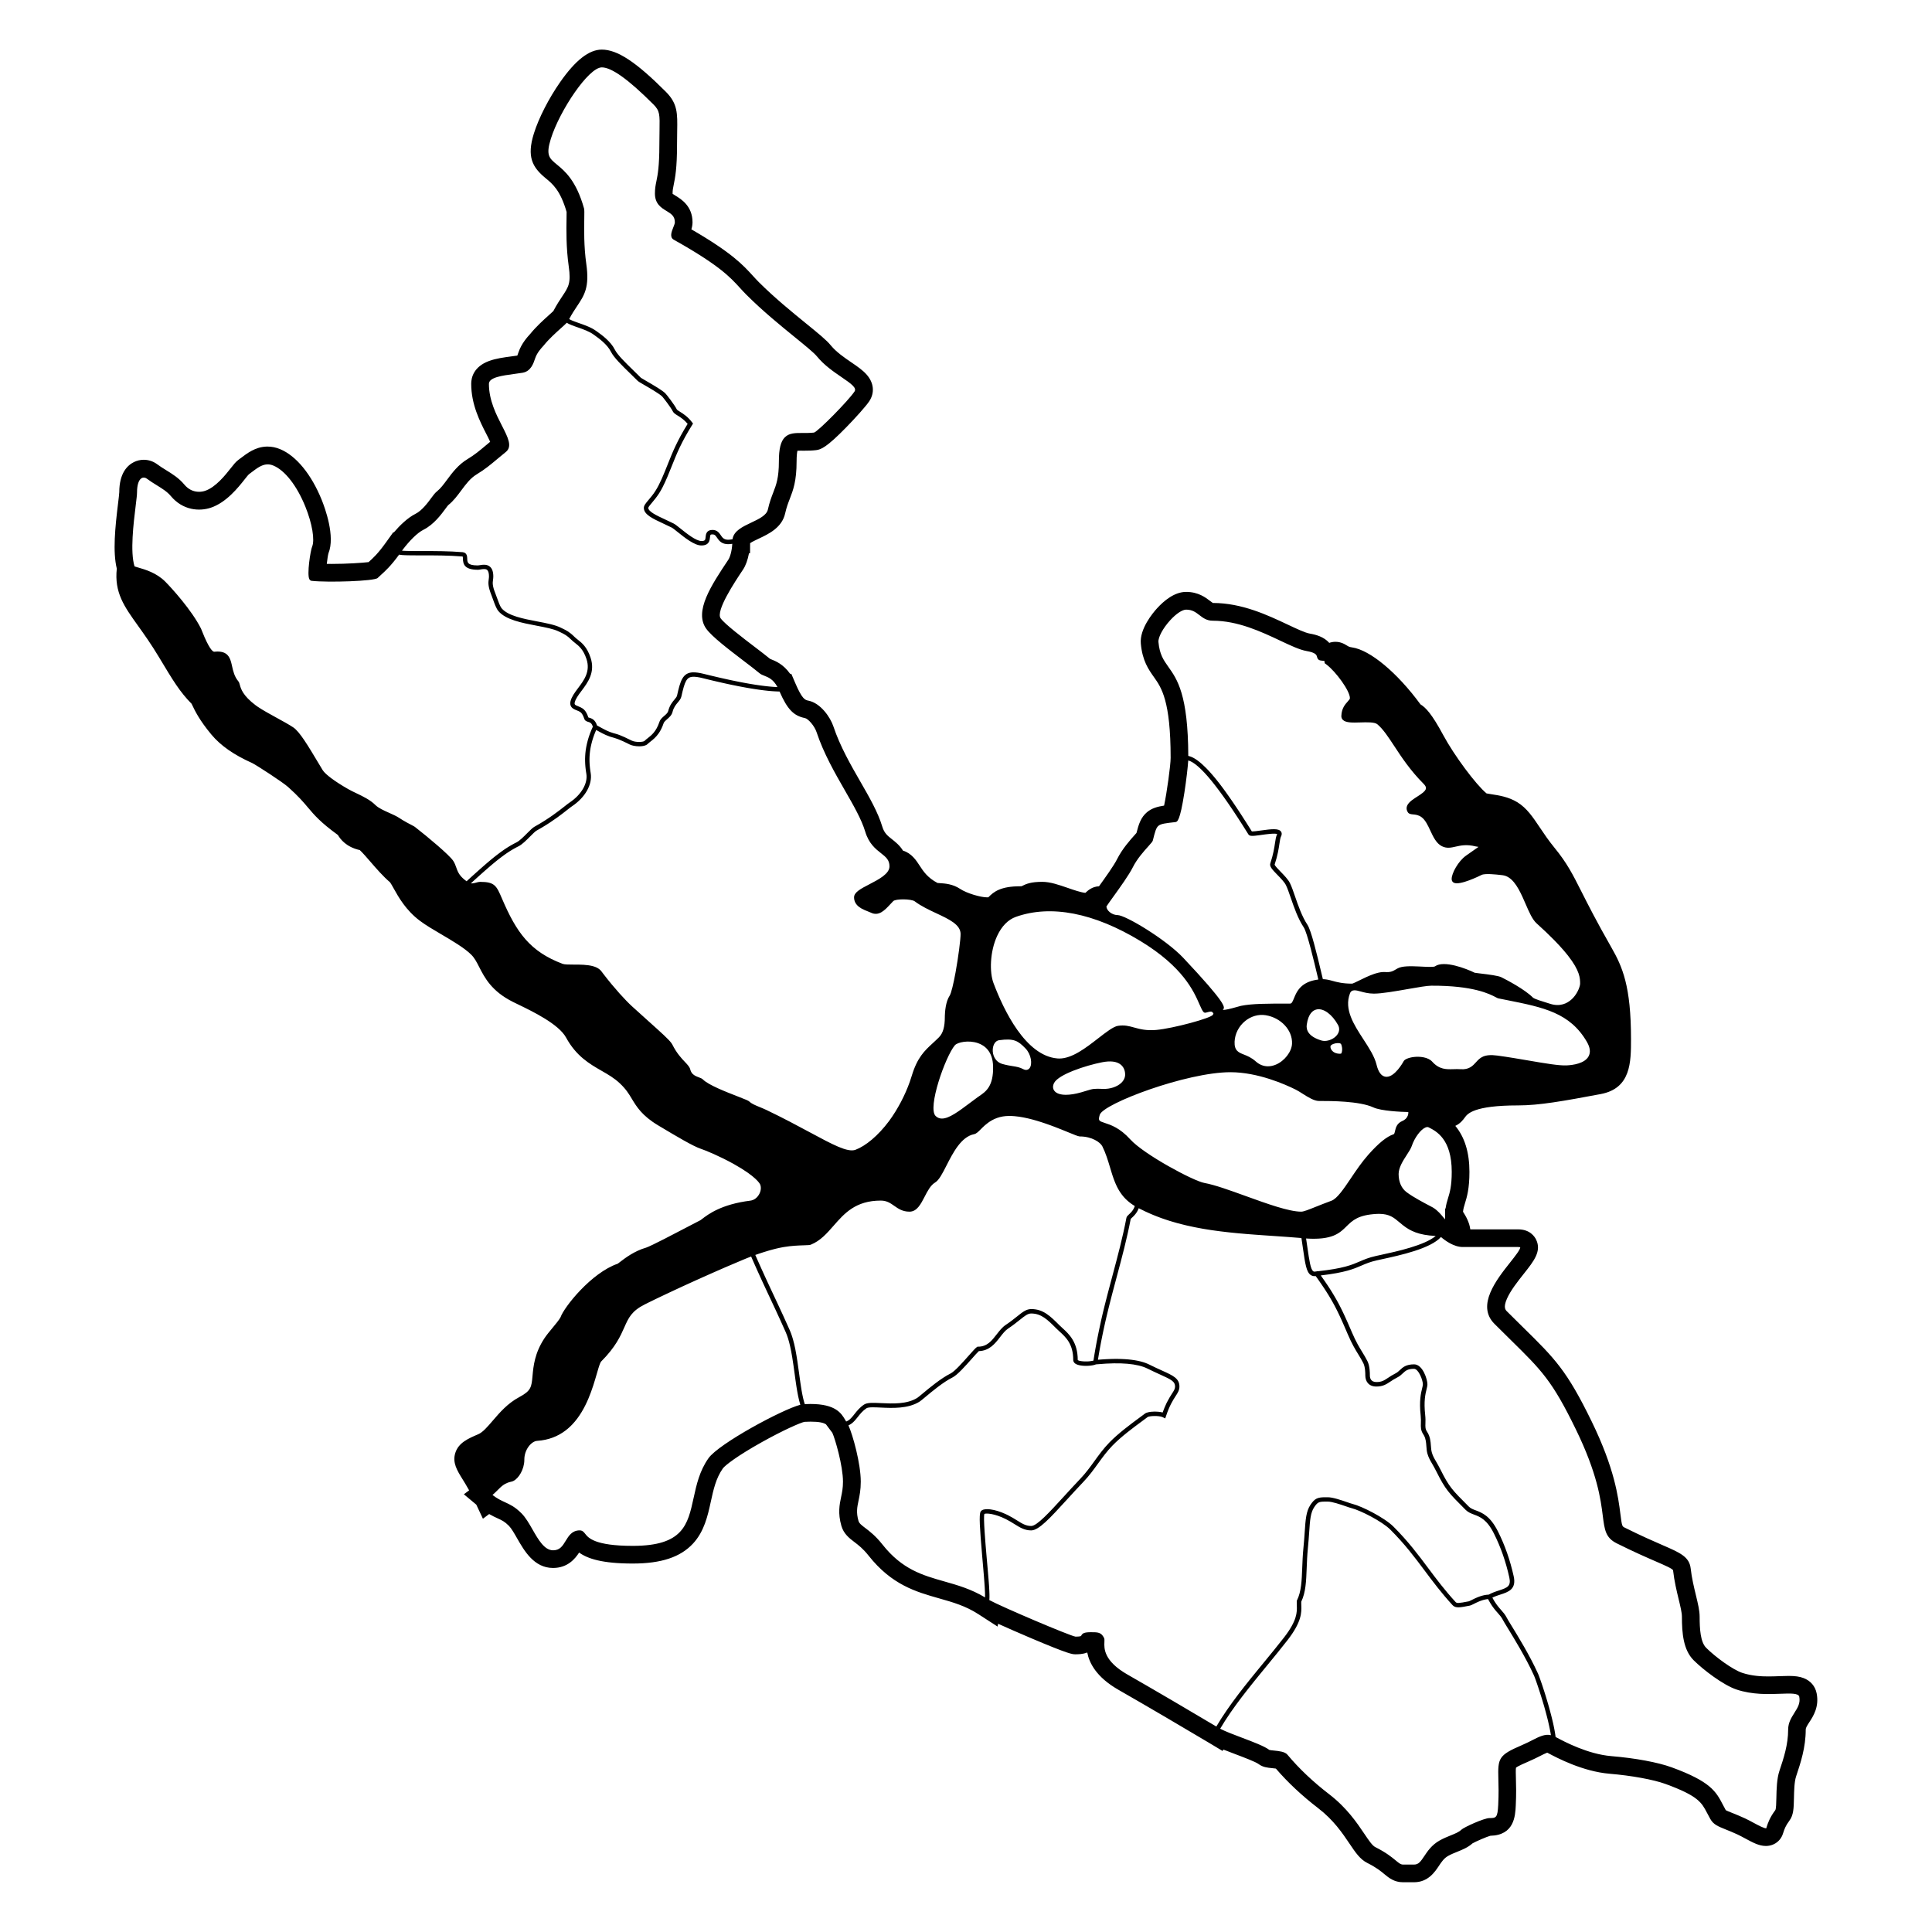
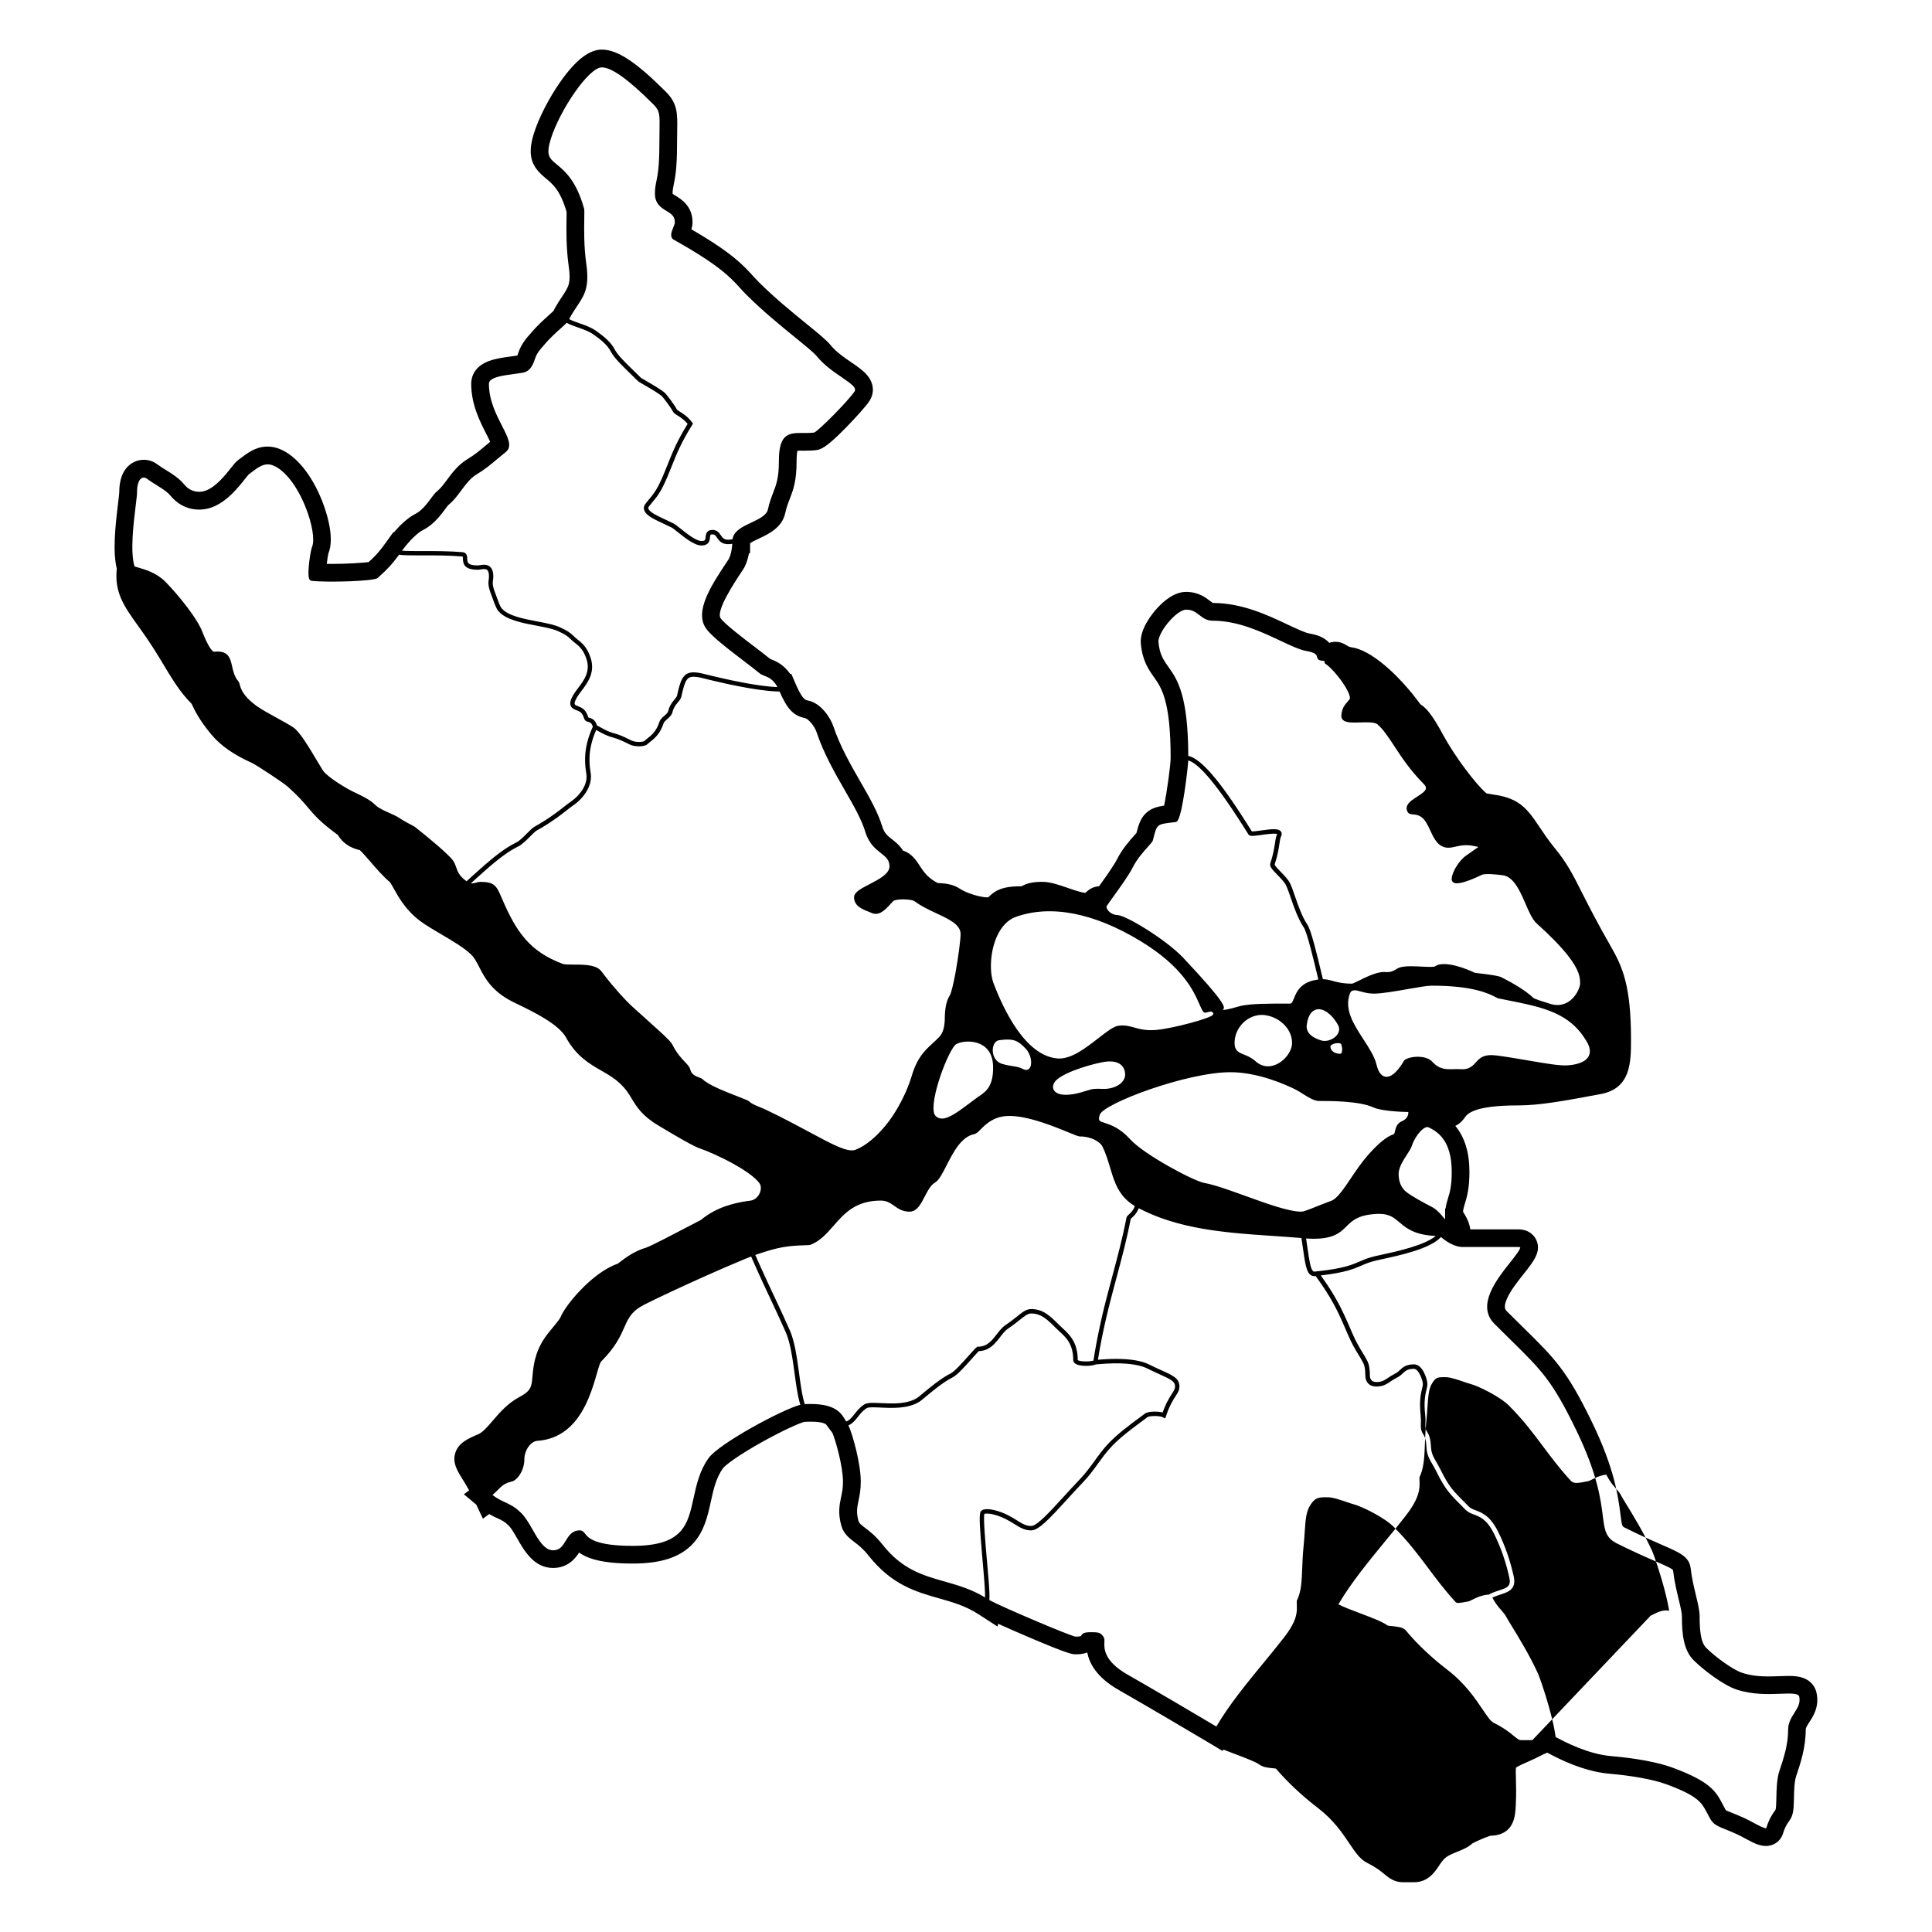
<svg xmlns="http://www.w3.org/2000/svg" fill="#000000" width="800px" height="800px" version="1.1" viewBox="144 144 512 512">
-   <path d="m625.43 592.75c-0.379-1.902-1.617-3.34-3.481-4.051-1.039-0.395-2.223-0.562-3.953-0.562-0.746 0-1.527 0.031-2.356 0.062-0.973 0.035-1.961 0.074-2.981 0.074-1.758 0-4.394-0.098-6.969-0.957-2.496-0.832-7.094-4.188-9.539-6.633-1.523-1.523-1.73-5.023-1.73-8.242 0-1.602-0.438-3.406-0.988-5.695-0.52-2.148-1.102-4.555-1.383-7.074-0.348-3.109-2.82-4.184-7.309-6.133-2.445-1.062-5.769-2.504-10.188-4.711-0.676-0.34-0.719-0.359-1.141-3.668-0.57-4.473-1.527-11.965-7.562-24.371-6.637-13.645-9.789-16.742-18.203-25.016l-0.191-0.188c-1.215-1.195-2.594-2.551-4.098-4.055-0.383-0.383-1.023-1.023-0.012-3.336 0.957-2.188 2.859-4.59 4.539-6.711 2.617-3.301 4.684-5.91 3.203-8.969-0.395-0.816-1.648-2.719-4.769-2.719h-12.68c-0.211-1.781-1.156-3.481-1.926-4.672 0.086-0.812 0.266-1.406 0.508-2.195 0.531-1.734 1.191-3.894 1.191-8.383 0-5.121-1.254-9.191-3.742-12.176 1.34-0.605 2.125-1.676 2.527-2.231 0.699-0.957 2.332-3.191 14.117-3.191 5.574 0 11.945-1.141 21.875-3.004 8.043-1.508 8.043-8.461 8.043-14.594 0-14.051-2.269-19.137-5.234-24.324-3.922-6.867-6.211-11.398-7.883-14.707-2.394-4.734-3.836-7.594-7.168-11.664-1.582-1.934-2.805-3.754-3.879-5.359-1.852-2.766-3.453-5.148-5.945-6.684-2.348-1.441-4.93-1.832-6.816-2.117-0.422-0.062-1.016-0.152-1.359-0.23-2.816-2.328-8.566-10.047-11.477-15.457-3.023-5.617-4.637-7.297-6.031-8.141-6.141-8.387-13.355-14.414-18.121-15.094-0.746-0.105-0.988-0.258-1.359-0.492-0.242-0.152-0.477-0.297-0.758-0.438-0.742-0.371-1.508-0.555-2.289-0.555-0.605 0-1.152 0.109-1.652 0.281-1.41-1.609-3.523-2.176-5.191-2.465-1.223-0.211-3.539-1.305-5.781-2.363-5.418-2.555-12.156-5.734-19.875-5.746-0.152-0.086-0.469-0.328-0.703-0.512-1.176-0.906-3.137-2.422-6.379-2.422-3.082 0-5.887 2.359-7.691 4.34-1.105 1.211-4.672 5.461-4.312 9.379 0.418 4.547 2.047 6.844 3.484 8.871 1.969 2.777 4.418 6.234 4.418 21.398 0 1.938-1.004 9.215-1.734 12.648-1.785 0.273-3.281 0.699-4.527 1.746-1.625 1.359-2.211 3.203-2.793 5.504-0.125 0.141-0.258 0.289-0.344 0.387-1.277 1.422-3.418 3.797-4.828 6.621-0.832 1.66-3.156 4.894-4.691 7.031-0.023 0.031-0.047 0.062-0.066 0.094-1.809 0.066-2.969 1.141-3.535 1.664-0.023 0.023-0.051 0.047-0.078 0.074-1.188-0.105-3.055-0.75-4.719-1.328-2.367-0.816-4.609-1.59-6.695-1.59-2.965 0-4.242 0.523-5.387 1.109-0.035 0.016-0.062 0.035-0.098 0.051-0.062 0.008-0.184 0.016-0.383 0.016-5.156 0-7 1.438-8.43 2.922-0.09 0.008-0.211 0.012-0.371 0.012-1.648 0-5.328-1.055-7.109-2.242-1.953-1.305-4.016-1.434-5.383-1.523-0.184-0.012-0.434-0.027-0.605-0.043-2.676-1.41-3.781-3.121-4.766-4.637-0.824-1.277-2.106-3.254-4.387-3.934-0.855-1.395-2.027-2.32-2.91-3.016-1.195-0.941-2.059-1.625-2.586-3.379-1.133-3.773-3.402-7.719-5.805-11.898-2.527-4.394-5.391-9.375-7.137-14.617-0.816-2.453-3.41-6.195-6.609-6.832-0.879-0.176-1.641-0.328-3.484-4.629l-1.066-2.488h-0.309c-1.82-2.59-3.965-3.426-5.106-3.871-0.059-0.023-0.133-0.051-0.195-0.078-1.113-0.914-2.582-2.035-4.133-3.215-2.953-2.25-7.891-6.016-8.98-7.539-1.387-1.941 3.746-9.645 5.941-12.934 0.699-1.047 1.242-2.574 1.559-4.277l0.293-0.074 0.012-2.633c0.523-0.367 1.586-0.867 2.332-1.219 2.582-1.219 6.117-2.891 6.957-6.676 0.355-1.605 0.77-2.68 1.211-3.816 0.895-2.316 1.82-4.715 1.82-9.98 0-1.508 0.121-2.359 0.219-2.805 0.199-0.012 0.477-0.02 0.855-0.02 0.172 0 0.348 0 0.523 0.004h0.594c0.844 0 1.852-0.016 2.953-0.141 1.289-0.145 2.789-0.699 8.039-6.078 2.324-2.379 5.156-5.504 6.066-6.871 1.484-2.227 1.246-4.852-0.641-7.019-1.062-1.223-2.523-2.219-4.07-3.273-1.793-1.223-4.027-2.746-5.496-4.551-1.117-1.375-3.254-3.113-6.492-5.746-3.742-3.047-8.402-6.836-12.559-10.988-0.539-0.539-1.035-1.082-1.559-1.656-2.621-2.879-5.566-6.109-16.316-12.332 0.176-0.57 0.305-1.199 0.305-1.879 0-4.289-3.023-6.133-4.477-7.019-0.27-0.164-0.617-0.375-0.801-0.516 0-0.027-0.004-0.055-0.004-0.09 0-0.879 0.102-1.387 0.293-2.309 0.371-1.828 0.883-4.332 0.883-10.594 0-1.426 0.02-2.606 0.039-3.652 0.082-4.688 0.129-7.266-3-10.398-7.938-7.938-12.855-11.176-16.98-11.176-3.371 0-6.977 2.812-11.02 8.594-3.023 4.324-5.699 9.555-6.977 13.645-1.941 6.207-0.391 8.957 3.141 11.859 1.812 1.488 3.863 3.172 5.531 8.918 0.008 0.41-0.008 1.199-0.016 1.703-0.051 2.898-0.133 7.731 0.586 12.758 0.625 4.387-0.055 5.406-1.699 7.875-0.688 1.035-1.531 2.301-2.383 3.941-0.301 0.285-0.824 0.758-1.137 1.039-1.453 1.305-3.434 3.086-5.008 5.039l-0.051 0.055c-0.617 0.672-2.266 2.469-3.043 4.801-0.121 0.363-0.223 0.652-0.309 0.859-0.488 0.074-1.004 0.141-1.504 0.207-2.059 0.277-4.191 0.559-6.004 1.234-4.098 1.523-4.711 4.434-4.711 6.031 0 5.484 2.312 9.992 3.996 13.285 0.266 0.516 0.715 1.391 1.027 2.09-0.379 0.316-0.746 0.621-1.102 0.922-1.699 1.426-3.043 2.555-4.863 3.644-2.492 1.496-4.074 3.625-5.469 5.504-0.918 1.238-1.711 2.305-2.609 3.023-0.59 0.473-1 1.031-1.566 1.805-0.852 1.16-2.434 3.32-4.156 4.184-2.133 1.066-4.203 3.109-5.777 4.953l-0.133-0.066-1.75 2.441-0.293 0.406c-2.027 2.84-3.348 4.031-4.41 4.984-0.031 0.027-0.066 0.059-0.098 0.09-1.676 0.195-5.695 0.477-9.758 0.477-0.453 0-0.891-0.004-1.312-0.012 0.129-1.152 0.301-2.312 0.441-2.805 1.84-4.504-0.91-11.984-1.801-14.184-2.742-6.754-6.75-11.641-10.996-13.41-1.094-0.457-2.215-0.688-3.328-0.688-0.129 0-0.254 0.004-0.383 0.008-2.902 0.133-4.988 1.723-6.832 3.121l-0.551 0.418c-0.676 0.504-1.199 1.168-1.992 2.176-1.402 1.777-4 5.07-6.801 6.004-0.504 0.168-1.059 0.258-1.609 0.258-1.531 0-2.848-0.648-3.91-1.922-1.438-1.727-3.176-2.801-4.859-3.84-0.809-0.5-1.574-0.973-2.285-1.508-1.059-0.793-2.305-1.215-3.609-1.215-0.902 0-1.805 0.215-2.609 0.617-1.766 0.883-3.871 2.984-3.871 7.988-0.004 0.379-0.184 1.828-0.324 2.996-0.773 6.305-1.43 12.797-0.332 17.246-0.688 6.332 1.973 10.043 5.598 15.105 1.562 2.18 3.504 4.891 5.613 8.41 3.719 6.199 5.461 9.102 8.613 12.305 0.062 0.125 0.145 0.301 0.219 0.453 0.645 1.359 1.84 3.879 5.027 7.703 2.438 2.926 5.984 5.398 10.84 7.562 1.18 0.594 8.051 5.039 9.512 6.356 2.758 2.477 4.012 3.965 5.223 5.402 1.695 2.012 3.305 3.918 7.945 7.293 0.672 1.141 2.219 3.199 5.809 4.004 0.699 0.637 2.047 2.195 2.812 3.082 1.598 1.848 3.402 3.93 5.203 5.453 0.215 0.281 0.641 1.047 0.957 1.613 1.289 2.312 3.242 5.805 6.938 8.578 1.566 1.176 3.559 2.348 5.668 3.586 2.898 1.703 6.184 3.633 7.969 5.418 0.867 0.867 1.402 1.91 2.082 3.238 1.469 2.867 3.297 6.434 8.957 9.266 0.441 0.223 0.949 0.465 1.508 0.738 3.711 1.797 10.621 5.144 12.562 8.699 2.711 4.969 6.273 7.012 9.418 8.816 1.723 0.988 3.352 1.922 4.856 3.344 1.633 1.543 2.332 2.707 3.144 4.055 1.27 2.109 2.707 4.496 6.965 7.051 5.199 3.117 9.332 5.555 11.355 6.231 1.211 0.402 4.941 1.922 8.742 4.043 5.934 3.309 6.875 5.203 6.965 5.41 0.32 0.75 0.211 1.758-0.293 2.629-0.543 0.945-1.363 1.531-2.309 1.652-7.723 0.965-11.195 3.633-12.863 4.914-0.105 0.082-0.242 0.188-0.328 0.25-0.734 0.371-1.902 0.984-3.359 1.746l-0.059 0.031c-2.922 1.531-9.719 5.098-11.008 5.512-3.121 0.891-5.539 2.742-6.984 3.848-0.145 0.113-0.379 0.289-0.551 0.418-7 2.398-14.211 11.5-15.145 14.176-0.258 0.57-1.512 2.082-2.188 2.894-0.77 0.926-1.492 1.801-2.039 2.621-2.652 3.977-2.969 7.492-3.203 10.059-0.266 2.93-0.355 3.914-3.527 5.606-3.066 1.637-5.156 4.074-7.004 6.227-1.363 1.59-2.648 3.09-3.828 3.594-2.699 1.156-5.246 2.25-6.102 4.965-0.809 2.566 0.484 4.648 1.852 6.856 0.504 0.812 1.121 1.809 1.812 3.059l-1.391 1.043 3.289 2.742 1.758 3.734 1.656-1.242c0.867 0.508 1.613 0.852 2.234 1.133 1.199 0.551 1.855 0.852 2.988 1.98 0.656 0.656 1.434 2.012 2.184 3.324 1.898 3.312 4.492 7.852 9.52 7.852 3.859 0 5.844-2.43 6.914-4.082 2.231 1.613 6.086 2.91 14.199 2.91 7.562 0 12.645-1.688 15.992-5.305 2.988-3.227 3.898-7.391 4.699-11.059 0.703-3.215 1.367-6.25 3.191-8.832 0.566-0.805 3.812-3.34 10.422-7.023 5.629-3.137 10.082-5.09 11.211-5.332 0.566-0.035 1.105-0.051 1.605-0.051 2.277 0 3.418 0.273 4.098 0.707l1.277 1.703 0.41 0.543c0.719 1.527 2.82 8.73 2.82 12.949 0 1.707-0.242 2.856-0.496 4.07-0.418 1.996-0.891 4.258 0.066 7.617 0.617 2.164 2.129 3.309 3.461 4.32 1.016 0.773 2.281 1.73 3.715 3.547 6.164 7.809 12.574 9.629 18.773 11.387 3.586 1.016 6.973 1.977 10.371 4.18l0.727 0.469 4.348 2.812 0.148-0.742c2.453 1.109 5.531 2.457 8.594 3.758 10.203 4.332 11.09 4.332 11.875 4.332 0.711 0 1.949 0 3.152-0.48 0.52 2.707 2.332 6.504 8.301 9.91 6.82 3.898 18.691 10.863 23.973 14.031l0.516 0.309 3.078 1.848 0.211-0.371c1.012 0.406 2.106 0.82 3.227 1.242 2.117 0.801 5.316 2.008 6.106 2.602 1.113 0.836 2.305 0.957 3.566 1.082 0.211 0.02 0.652 0.066 1.012 0.117 3.141 3.66 6.91 7.188 11.219 10.5 4.09 3.144 6.434 6.629 8.316 9.426 1.551 2.305 2.777 4.125 4.668 5.07 2.414 1.207 3.594 2.184 4.539 2.969 1.16 0.961 2.606 2.156 4.922 2.156h2.934c3.719 0 5.523-2.711 6.598-4.332 0.723-1.086 1.344-2.019 2.457-2.648 0.766-0.434 1.602-0.77 2.41-1.094 1.402-0.566 2.844-1.148 4.055-2.238 0.922-0.52 3.75-1.746 4.703-2.004 6.356-0.145 6.613-5.246 6.75-8.004 0.156-3.121 0.09-5.391 0.039-7.211-0.031-1.113-0.066-2.367 0.02-2.832 0.539-0.445 2.543-1.301 3.32-1.637 1.219-0.523 2.207-1.023 3.082-1.465 0.523-0.266 1.41-0.715 1.875-0.879 0.066 0.035 0.141 0.074 0.223 0.117 2.273 1.211 9.152 4.879 16.328 5.477 5.793 0.484 11.59 1.543 14.773 2.699 8.676 3.156 9.605 4.941 11.012 7.644l0.023 0.043c0.27 0.516 0.547 1.051 0.883 1.637 0.82 1.441 2.027 1.922 4.019 2.723 0.879 0.352 1.949 0.781 3.094 1.312 0.648 0.301 1.375 0.691 2.074 1.07l0.031 0.016c2.062 1.113 3.695 1.992 5.477 1.992 0.59 0 1.156-0.098 1.688-0.289 1.254-0.457 2.223-1.391 2.723-2.637 0.098-0.246 0.18-0.496 0.258-0.738v-0.004l0.008-0.027c0.227-0.691 0.531-1.633 1.551-2.992 1.125-1.5 1.164-3.289 1.219-6 0.039-1.812 0.09-4.297 0.562-5.727 1.199-3.594 2.559-7.668 2.559-12.441 0-0.445 0.328-0.98 0.91-1.887 1.098-1.656 2.695-4.148 1.98-7.723zm-7.434-1.094h0.035-0.121 0.086zm-53.445-171.53c0.859 1.484 1.008 2.766 0.438 3.812-1.031 1.895-4.086 2.32-5.812 2.402-2.019 0.094-5.707-0.535-9.988-1.27-2.59-0.445-5.527-0.949-8.375-1.332-3.617-0.488-4.609 0.609-5.664 1.773-0.852 0.941-1.816 2.008-4.09 1.84-0.641-0.047-1.254-0.027-1.852-0.008-1.938 0.055-3.766 0.113-5.66-1.992-1.086-1.207-3.297-1.422-4.859-1.238-1.469 0.172-2.457 0.668-2.676 1.07-0.242 0.441-2.348 4.184-4.566 4.184-0.082 0-0.168-0.004-0.25-0.016-1.113-0.148-1.922-1.223-2.398-3.191-0.531-2.188-1.969-4.402-3.492-6.746-2.535-3.898-5.156-7.926-3.555-12.152 0.441-1.168 1.633-0.84 2.785-0.523 0.93 0.258 2.09 0.574 3.535 0.582 2.09 0.008 5.773-0.641 9.051-1.215 2.707-0.473 5.047-0.883 6.199-0.887 11.191-0.047 15.5 2.227 17.113 3.074 0.234 0.121 0.496 0.262 0.582 0.277 0.781 0.156 1.543 0.309 2.289 0.457 9.723 1.941 16.75 3.34 21.246 11.098zm-129.11 19.324c0.848-2.965 23.051-11.305 34.629-11.305 7.289 0 14.551 3.238 17.336 4.629 0.496 0.25 1.098 0.629 1.734 1.031 1.523 0.965 3.102 1.961 4.394 1.965h0.395c2.562 0 10.352-0.008 14.023 1.703 2.035 0.949 7.352 1.195 9.27 1.227 0.02 0.223 0 0.578-0.152 0.973-0.25 0.637-0.742 1.113-1.473 1.422-1.441 0.605-1.715 1.816-1.898 2.617-0.141 0.621-0.215 0.824-0.402 0.887-1.777 0.574-3.977 2.356-6.711 5.449-1.734 1.961-3.266 4.234-4.617 6.242-1.855 2.754-3.606 5.356-5.117 5.914-1.68 0.621-3.078 1.18-4.203 1.629-1.906 0.762-3.168 1.27-3.809 1.27-3.269 0-9.074-2.102-14.688-4.133-4.231-1.531-8.223-2.977-11.016-3.484-2.856-0.52-15.965-7.519-19.613-11.547-2.746-3.035-5.144-3.824-6.731-4.344-1.594-0.527-1.797-0.594-1.352-2.144zm-3.43-6.414c-0.395 0.121-0.863 0.266-1.461 0.438-1.543 0.441-2.922 0.66-4.066 0.66-1.43 0-2.492-0.34-3.035-1.016-0.48-0.594-0.508-1.359-0.086-2.152 1.207-2.25 8.285-4.582 12.688-5.453 2.231-0.438 3.894-0.234 4.945 0.613 0.992 0.793 1.164 1.938 1.18 2.547 0.02 0.824-0.32 1.605-0.988 2.262-1.086 1.066-3 1.707-4.856 1.633-2.469-0.102-2.746-0.016-4.32 0.469zm39.168-12.977c0.094-2.106 1.113-4.106 2.801-5.481 1.566-1.277 3.543-1.84 5.426-1.535 4.07 0.652 7.144 3.965 6.996 7.535-0.09 2.137-1.965 4.574-4.269 5.551-0.715 0.305-1.426 0.453-2.113 0.453-1.156 0-2.25-0.426-3.195-1.266-1.203-1.07-2.301-1.504-3.188-1.852-1.375-0.539-2.562-1.008-2.457-3.406zm27.117-1.734c-0.758 0.941-2.086 1.535-3.258 1.535-0.301 0-0.59-0.039-0.855-0.121-3.527-1.07-4.059-2.848-3.883-4.152 0.41-3.039 1.695-3.902 2.695-4.09 1.785-0.332 4.031 1.32 5.594 4.125 0.488 0.879 0.383 1.863-0.293 2.703zm1 2.254c0.281 0.215 0.535 1.449 0.289 2.289-0.07 0.242-0.168 0.371-0.23 0.375-1.367 0.09-2.082-0.492-2.375-0.848-0.379-0.457-0.441-0.918-0.375-1.18 0.043-0.16 0.309-0.406 0.82-0.586 0.812-0.289 1.637-0.227 1.871-0.051zm-8.867 51.648c0.211 0.012 0.418 0.023 0.621 0.031 0.199 0.008 0.391 0.016 0.582 0.016 0.215 0.004 0.43 0.008 0.633 0.004 0.16 0 0.316-0.004 0.469-0.008 0.211-0.004 0.422-0.012 0.621-0.023 0.133-0.008 0.258-0.016 0.383-0.023 0.203-0.016 0.402-0.031 0.594-0.051 0.109-0.012 0.215-0.023 0.32-0.039 0.191-0.023 0.379-0.051 0.559-0.082 0.094-0.016 0.18-0.031 0.27-0.051 0.18-0.035 0.355-0.07 0.52-0.109 0.078-0.02 0.152-0.039 0.23-0.059 0.164-0.043 0.328-0.086 0.48-0.133 0.066-0.02 0.133-0.043 0.199-0.066 0.152-0.051 0.301-0.102 0.441-0.156 0.059-0.023 0.117-0.051 0.172-0.074 0.137-0.059 0.273-0.117 0.398-0.18 0.055-0.027 0.102-0.055 0.156-0.082 0.125-0.062 0.25-0.129 0.363-0.195 0.047-0.027 0.094-0.059 0.141-0.086 0.113-0.07 0.227-0.137 0.332-0.211 0.043-0.031 0.086-0.062 0.129-0.09 0.105-0.074 0.207-0.145 0.305-0.223 0.043-0.031 0.078-0.062 0.121-0.098 0.094-0.074 0.191-0.152 0.281-0.23 0.043-0.035 0.082-0.07 0.121-0.105 0.086-0.074 0.172-0.148 0.254-0.227 0.051-0.047 0.102-0.098 0.152-0.145 0.07-0.066 0.137-0.129 0.207-0.195 0.117-0.113 0.234-0.227 0.348-0.34 1.59-1.562 3.098-3.039 7.988-3.297 0.227-0.012 0.438-0.02 0.648-0.02 0.031 0 0.059 0 0.086 0.004 2.684 0.023 3.848 1.004 5.312 2.242 0.238 0.203 0.488 0.41 0.75 0.621 0.047 0.039 0.098 0.074 0.145 0.113 0.066 0.055 0.133 0.105 0.203 0.16 1.691 1.305 3.941 2.523 8.516 2.719-2.945 2.504-10.352 4.113-14.531 5.019-0.461 0.102-0.891 0.191-1.285 0.281-1.93 0.43-3.082 0.93-4.305 1.457-2.113 0.914-4.312 1.859-11.133 2.602l-0.031-0.043-0.344 0.086-0.543 0.059c-0.125-0.016-0.203-0.055-0.262-0.094-0.73-0.488-1.066-2.824-1.574-6.356-0.105-0.719-0.215-1.5-0.344-2.34 0.098 0.008 0.195 0.008 0.301 0.016zm33.316-8.219c-0.129-0.078-0.441-0.242-0.879-0.469-1.402-0.734-4.324-2.262-6.109-3.602-1.363-1.023-2.109-2.731-2.109-4.809 0-1.73 1.203-3.582 2.168-5.07 0.586-0.902 1.09-1.68 1.32-2.367 0.723-2.172 2.356-4.371 3.633-4.898 0.09-0.035 0.172-0.062 0.254-0.082 0.023-0.004 0.043-0.004 0.062-0.012 0.055-0.012 0.109-0.02 0.164-0.02 0.039 0 0.074 0.004 0.109 0.008 0.023 0.004 0.047 0.004 0.07 0.008 0.059 0.012 0.113 0.031 0.168 0.059 1.988 0.996 6.129 3.062 6.129 11.793 0 3.785-0.523 5.5-0.988 7.012-0.266 0.859-0.516 1.695-0.656 2.797l-0.117-0.195v2.117c0 0.383-0.012 0.664-0.023 0.867-0.109-0.133-0.23-0.277-0.34-0.41-0.676-0.836-1.602-1.973-2.856-2.727zm-25.824-146.4c0.02 0 0.035 0.008 0.055 0.008h-0.109c0.02 0 0.035-0.008 0.055-0.008zm-39.582-13.223c2.039 0 3.203 0.898 4.227 1.688 0.867 0.668 1.613 1.246 2.812 1.246 6.953 0 13.309 3 18.418 5.41 2.676 1.262 4.992 2.356 6.684 2.648 2.965 0.512 3.449 1.496 3.676 2.379 0.012 0.039 0.023 0.086 0.031 0.121 1.418 0.145 1.832 0.246 2.035 0.625-0.203-0.383-0.617-0.48-2.035-0.625-0.012-0.039-0.023-0.086-0.031-0.121-0.223-0.883-0.711-1.867-3.676-2.379-1.691-0.293-4.008-1.383-6.684-2.648-5.109-2.41-11.465-5.41-18.418-5.41-1.199 0-1.945-0.578-2.812-1.246-1.027-0.793-2.188-1.688-4.227-1.688zm-4.695 16.359c-1.305-1.844-2.336-3.301-2.641-6.586-0.113-1.254 1.191-3.688 3.109-5.785 1.582-1.734 3.203-2.812 4.227-2.812 1.641 0 2.547 0.703 3.512 1.445 0.949 0.73 1.93 1.488 3.527 1.488 6.688 0 12.914 2.938 17.918 5.297 2.754 1.301 5.137 2.422 6.984 2.742 2.461 0.426 2.625 1.078 2.734 1.512 0.082 0.324 0.234 0.922 1.043 1.004 0.438 0.043 0.73 0.082 0.93 0.109-0.012 0.164 0.035 0.305 0.102 0.438l-0.105 0.105 0.543 0.406c2.453 1.84 6.215 6.945 6.215 8.914 0 0.234-0.262 0.523-0.59 0.891-0.68 0.758-1.609 1.797-1.68 3.816-0.016 0.406 0.125 0.766 0.398 1.043 0.793 0.797 2.578 0.742 4.644 0.68 1.684-0.051 3.773-0.117 4.481 0.473 1.547 1.289 2.914 3.375 4.5 5.789 1.891 2.887 4.246 6.477 7.781 10.012 0.449 0.449 0.656 0.852 0.621 1.199-0.082 0.754-1.293 1.531-2.363 2.215-0.199 0.125-0.402 0.258-0.605 0.391-1.117 0.742-2.211 1.621-2.164 2.738 0.012 0.305 0.109 0.629 0.316 0.969 0.293 0.488 0.832 0.535 1.406 0.59 0.641 0.059 1.434 0.129 2.266 0.75 0.992 0.746 1.656 2.164 2.297 3.539 0.781 1.672 1.586 3.398 3.074 4.141 1.281 0.641 2.43 0.383 3.648 0.105 1.359-0.305 2.902-0.652 5.269-0.062 0.273 0.066 0.539 0.109 0.781 0.133-0.238 0.168-0.508 0.355-0.805 0.562-0.648 0.453-1.477 1.031-2.523 1.773-2.035 1.449-3.82 4.68-3.785 6.195 0.004 0.102 0.012 0.195 0.031 0.277 0.07 0.312 0.277 0.566 0.578 0.707 1.574 0.746 6.715-1.781 7.293-2.074 0.934-0.469 3.941-0.125 5.223 0.023l0.316 0.035c2.438 0.27 4 2.883 5.297 5.691 0.301 0.648 0.582 1.305 0.863 1.949 0.914 2.113 1.777 4.109 2.898 5.117 1.801 1.621 3.32 3.074 4.606 4.383 0.512 0.523 0.988 1.023 1.43 1.5 0.879 0.953 1.617 1.82 2.238 2.606 3.258 4.133 3.262 6.121 3.266 7.5 0 0.59-0.551 2.348-1.824 3.727-1.027 1.113-2.711 2.254-5.125 1.855-0.344-0.059-0.703-0.145-1.078-0.27-0.18-0.059-0.453-0.145-0.785-0.246-0.91-0.27-3.316-1.004-3.684-1.367-2.238-2.238-6.969-4.691-8.363-5.391-0.82-0.41-3.141-0.711-5.652-1.012-0.078-0.008-0.156-0.02-0.23-0.027-0.539-0.062-1.043-0.125-1.203-0.16-2.164-1.07-8.129-3.402-10.523-1.691-0.289 0.184-1.605 0.152-2.816 0.098-0.254-0.012-0.504-0.023-0.738-0.035-0.25-0.012-0.5-0.023-0.75-0.035-2.25-0.102-4.461-0.137-5.621 0.527l-0.359 0.207c-0.906 0.531-1.449 0.852-2.953 0.742-0.375-0.027-0.777 0-1.195 0.066-0.422 0.066-0.859 0.176-1.309 0.312-0.148 0.047-0.301 0.094-0.449 0.148-1.355 0.465-2.754 1.152-3.91 1.723-0.727 0.359-1.629 0.801-1.848 0.828-2.527 0-4.019-0.41-5.215-0.738-0.23-0.062-0.453-0.125-0.672-0.18-0.074-0.02-0.148-0.035-0.227-0.051-0.152-0.035-0.305-0.07-0.457-0.098-0.09-0.016-0.184-0.031-0.277-0.043-0.141-0.02-0.285-0.039-0.434-0.051-0.098-0.008-0.195-0.016-0.293-0.016-0.062-0.004-0.117-0.012-0.18-0.012-0.027-0.117-0.059-0.25-0.094-0.387-0.066-0.281-0.145-0.598-0.227-0.949-1.316-5.562-2.801-11.617-3.754-13.051-1.457-2.184-2.477-5.148-3.297-7.531-0.492-1.43-0.918-2.668-1.359-3.551-0.484-0.969-1.523-2.039-2.445-2.981-0.605-0.625-1.516-1.559-1.613-1.902 0.82-2.477 1.086-4.262 1.277-5.566 0.133-0.883 0.227-1.52 0.43-1.93 0.305-0.605 0.156-1.027-0.02-1.27-0.625-0.871-2.434-0.684-5.336-0.277-0.848 0.117-1.988 0.277-2.391 0.242l-0.168-0.27c-0.176-0.281-0.352-0.562-0.527-0.844-0.074-0.117-0.148-0.238-0.223-0.355-0.105-0.168-0.211-0.332-0.316-0.5-0.082-0.129-0.164-0.258-0.246-0.387-0.102-0.156-0.199-0.312-0.301-0.469-0.086-0.137-0.176-0.273-0.262-0.406-0.098-0.152-0.191-0.301-0.289-0.453-0.09-0.137-0.18-0.273-0.266-0.414-0.094-0.148-0.191-0.297-0.289-0.445-0.09-0.141-0.184-0.281-0.273-0.418-0.098-0.145-0.191-0.293-0.289-0.438-0.09-0.137-0.18-0.273-0.27-0.41-0.102-0.148-0.199-0.301-0.297-0.449-0.09-0.133-0.176-0.266-0.266-0.395-0.102-0.152-0.203-0.301-0.305-0.453-0.086-0.129-0.176-0.258-0.262-0.387-0.102-0.152-0.207-0.305-0.309-0.453-0.086-0.129-0.176-0.254-0.262-0.379-0.102-0.148-0.207-0.297-0.309-0.445-0.09-0.129-0.176-0.254-0.266-0.379-0.102-0.145-0.203-0.289-0.305-0.434-0.09-0.125-0.18-0.25-0.266-0.375-0.102-0.145-0.203-0.285-0.309-0.43-0.086-0.121-0.172-0.238-0.258-0.355-0.105-0.145-0.211-0.285-0.312-0.43-0.086-0.117-0.172-0.23-0.258-0.348-0.105-0.141-0.211-0.281-0.316-0.422-0.082-0.109-0.168-0.223-0.25-0.332-0.105-0.141-0.215-0.277-0.32-0.418-0.082-0.105-0.164-0.211-0.246-0.316-0.109-0.137-0.215-0.273-0.324-0.406-0.078-0.102-0.16-0.199-0.238-0.301-0.109-0.137-0.219-0.27-0.328-0.402-0.078-0.094-0.152-0.188-0.23-0.277-0.109-0.133-0.223-0.262-0.332-0.391-0.074-0.086-0.148-0.176-0.223-0.262-0.113-0.133-0.227-0.262-0.34-0.387-0.07-0.078-0.137-0.156-0.207-0.234-0.121-0.137-0.242-0.266-0.363-0.398-0.059-0.062-0.117-0.129-0.18-0.195-0.145-0.156-0.289-0.305-0.434-0.449-0.035-0.035-0.066-0.07-0.102-0.105-0.355-0.359-0.707-0.695-1.051-1.004-0.047-0.043-0.094-0.078-0.141-0.121-0.121-0.109-0.246-0.215-0.367-0.316-0.062-0.051-0.121-0.098-0.184-0.145-0.105-0.086-0.211-0.172-0.316-0.25-0.066-0.051-0.129-0.094-0.195-0.145-0.098-0.07-0.195-0.145-0.289-0.207-0.07-0.047-0.137-0.09-0.203-0.133-0.09-0.059-0.184-0.117-0.273-0.172-0.07-0.043-0.137-0.078-0.203-0.117-0.086-0.051-0.176-0.098-0.262-0.141-0.066-0.035-0.133-0.062-0.203-0.094-0.082-0.039-0.168-0.078-0.25-0.109-0.066-0.027-0.133-0.051-0.199-0.074-0.078-0.027-0.16-0.055-0.238-0.078-0.066-0.02-0.129-0.035-0.191-0.051-0.047-0.012-0.094-0.027-0.141-0.035-0.047-16.219-2.938-20.301-5.266-23.586zm-14.527 60.789c1.723-2.394 4.082-5.676 5.082-7.672 1.129-2.254 2.93-4.258 4.121-5.578 0.832-0.926 1.125-1.262 1.203-1.578 0.555-2.219 0.832-3.332 1.488-3.867 0.672-0.551 1.938-0.691 4.457-0.973 0.516-0.059 1.223-0.137 2.418-7.863 0.48-3.094 0.906-6.719 1.012-8.477 0.004 0 0.008 0.004 0.012 0.004 0.172 0.043 0.352 0.113 0.539 0.195 0.016 0.008 0.031 0.012 0.047 0.02 0.184 0.082 0.371 0.188 0.57 0.309l0.082 0.047c0.191 0.121 0.395 0.262 0.602 0.414 0.035 0.027 0.07 0.051 0.102 0.078 0.207 0.156 0.418 0.332 0.637 0.523 0.039 0.035 0.082 0.07 0.121 0.105 0.223 0.195 0.449 0.406 0.68 0.633 0.043 0.039 0.082 0.082 0.125 0.121 0.238 0.234 0.484 0.484 0.734 0.754 0.039 0.039 0.078 0.086 0.117 0.125 0.262 0.281 0.527 0.574 0.801 0.891 0.027 0.035 0.059 0.07 0.09 0.105 0.285 0.332 0.578 0.676 0.879 1.043 0.012 0.016 0.023 0.027 0.035 0.043 0.301 0.367 0.609 0.754 0.922 1.16 0.031 0.039 0.059 0.078 0.09 0.117 0.309 0.398 0.625 0.816 0.945 1.246 0.047 0.062 0.094 0.121 0.141 0.184 0.316 0.426 0.641 0.871 0.969 1.328 0.055 0.078 0.113 0.156 0.168 0.234 0.328 0.457 0.66 0.934 1 1.426 0.062 0.09 0.121 0.176 0.184 0.266 0.344 0.5 0.695 1.012 1.051 1.543 0.059 0.086 0.117 0.176 0.176 0.262 0.363 0.543 0.734 1.105 1.113 1.684 0.051 0.078 0.105 0.16 0.156 0.238 0.391 0.598 0.789 1.215 1.191 1.848 0.035 0.055 0.07 0.109 0.105 0.164 0.426 0.668 0.859 1.355 1.301 2.062l0.258 0.414c0.324 0.52 1.059 0.48 3.043 0.207 0.133-0.02 0.27-0.039 0.414-0.059 1.191-0.168 3.625-0.508 4.176-0.219-0.008 0.02-0.02 0.047-0.035 0.082-0.289 0.578-0.395 1.293-0.543 2.281-0.188 1.273-0.449 3.012-1.25 5.422-0.27 0.805 0.594 1.695 1.902 3.039 0.859 0.883 1.832 1.883 2.234 2.688 0.406 0.816 0.82 2.016 1.301 3.406 0.844 2.445 1.891 5.492 3.43 7.801 0.918 1.375 2.789 9.289 3.59 12.668 0.105 0.441 0.195 0.824 0.273 1.152-0.047 0.004-0.086 0.016-0.129 0.02-0.133 0.02-0.262 0.039-0.391 0.062-0.152 0.027-0.305 0.051-0.449 0.082-0.121 0.027-0.238 0.055-0.355 0.082-0.137 0.035-0.273 0.066-0.402 0.105-0.109 0.031-0.215 0.066-0.32 0.102-0.121 0.039-0.242 0.082-0.359 0.129-0.098 0.039-0.195 0.078-0.289 0.117-0.109 0.047-0.215 0.098-0.32 0.148-0.09 0.043-0.176 0.09-0.258 0.133-0.098 0.055-0.191 0.105-0.281 0.164-0.078 0.047-0.156 0.098-0.23 0.145-0.086 0.059-0.168 0.117-0.25 0.18-0.07 0.051-0.137 0.102-0.203 0.156-0.078 0.062-0.148 0.125-0.219 0.191-0.059 0.055-0.121 0.109-0.18 0.164-0.066 0.066-0.129 0.133-0.191 0.199-0.055 0.055-0.105 0.113-0.156 0.172-0.059 0.066-0.113 0.137-0.168 0.207-0.047 0.059-0.094 0.117-0.137 0.176-0.051 0.07-0.102 0.141-0.148 0.211-0.039 0.059-0.078 0.117-0.117 0.176-0.047 0.07-0.09 0.145-0.129 0.215-0.035 0.059-0.07 0.113-0.102 0.172-0.039 0.074-0.078 0.145-0.113 0.219-0.027 0.055-0.059 0.113-0.086 0.168-0.035 0.074-0.07 0.148-0.105 0.219-0.023 0.051-0.051 0.105-0.074 0.156-0.035 0.078-0.066 0.152-0.098 0.227-0.02 0.047-0.043 0.094-0.059 0.141-0.051 0.117-0.098 0.23-0.141 0.344-0.418 1.016-0.613 1.398-1.027 1.398-6.254 0-10.031 0-13.02 0.598-0.184 0.035-0.496 0.129-0.93 0.254-2.023 0.586-3.324 0.859-3.871 0.828 0.027-0.043 0.062-0.094 0.105-0.156 0.422-0.562 1-1.332-10.598-13.656-4.578-4.863-15.309-11.328-17.438-11.328-0.172 0-0.344-0.02-0.516-0.051-0.008 0-0.012 0-0.016-0.004-0.168-0.031-0.328-0.078-0.488-0.137-0.012-0.004-0.02-0.008-0.031-0.012-0.156-0.059-0.305-0.129-0.449-0.207-0.012-0.008-0.027-0.012-0.039-0.02-0.141-0.078-0.273-0.168-0.398-0.262-0.012-0.012-0.027-0.02-0.039-0.031-0.121-0.094-0.234-0.199-0.336-0.305-0.012-0.012-0.027-0.027-0.039-0.039-0.098-0.105-0.188-0.219-0.262-0.336-0.012-0.016-0.023-0.031-0.031-0.047-0.07-0.117-0.133-0.234-0.176-0.355-0.008-0.016-0.012-0.035-0.02-0.055-0.043-0.121-0.066-0.246-0.078-0.367 0-0.012-0.004-0.023-0.004-0.035 0.215-0.355 1.07-1.547 1.902-2.703zm-30.848 10.473c1.188-2.559 2.898-4.297 4.949-5.027 9.27-3.293 20.684-1.078 33.012 6.406 11.316 6.871 14.133 13.32 15.645 16.781 0.902 2.062 1.133 2.348 1.762 2.18 1.086-0.297 1.418-0.387 1.703-0.062l0.242 0.27-0.133 0.344c-0.352 0.895-10.598 3.656-15.016 4.047-2.68 0.234-4.383-0.234-5.883-0.648-1.371-0.379-2.555-0.707-4.269-0.441-1.227 0.188-3.168 1.699-5.231 3.297-3.25 2.523-6.91 5.367-10.324 5.367-0.156 0-0.312-0.008-0.469-0.02-8.465-0.672-14.27-12.812-16.973-19.988-1.062-2.809-0.984-8.262 0.984-12.504zm8.59 35.055c-0.242 0.32-0.578 0.484-0.945 0.484-0.234 0-0.48-0.066-0.723-0.199-0.93-0.508-1.766-0.645-2.828-0.812-0.77-0.125-1.641-0.266-2.711-0.57-1.918-0.551-2.664-2.367-2.555-3.922 0.09-1.293 0.762-2.25 1.668-2.375 3.953-0.551 5.059 0.16 7.012 2.188 1.52 1.57 1.867 4.18 1.082 5.207zm-13.672-6.617c1.766 0.617 3.891 2.184 3.992 6.133 0.137 5.301-1.934 6.715-3.598 7.852-0.188 0.129-0.375 0.258-0.555 0.387-0.68 0.496-1.34 0.992-1.977 1.469-3 2.25-5.527 4.144-7.426 4.144-0.621 0-1.176-0.203-1.656-0.664-2.258-2.152 2.566-15.766 5.07-18.742 0.699-0.828 3.656-1.449 6.148-0.578zm-21.578-47.738c0.016 0 0.031 0.004 0.047 0.004-0.027 0-0.051-0.004-0.078-0.004 0.012 0.004 0.023 0 0.031 0zm-84.668-147.59c1.926-2.891 3.316-4.981 2.438-11.141-0.664-4.656-0.586-9.254-0.539-12 0.027-1.641 0.035-2.379-0.062-2.738-2.082-7.43-5.141-9.941-7.164-11.605-2.062-1.695-3.004-2.465-1.641-6.832 2.336-7.481 9.996-18.945 13.516-18.945 2.602 0 7.066 3.207 13.664 9.801 1.723 1.723 1.703 2.629 1.629 6.992-0.023 1.043-0.043 2.269-0.043 3.734 0 5.789-0.457 8.027-0.789 9.656-0.207 1.016-0.387 1.895-0.387 3.246 0 2.754 1.691 3.785 3.055 4.613 1.242 0.758 2.227 1.355 2.227 3.012 0 0.316-0.227 0.887-0.43 1.387-0.434 1.086-1.031 2.574 0.145 3.231 12.051 6.746 14.953 9.934 17.516 12.746 0.562 0.617 1.098 1.203 1.715 1.82 4.32 4.324 9.086 8.199 12.914 11.312 2.793 2.273 5 4.066 5.816 5.066 1.898 2.332 4.445 4.066 6.488 5.465 2.629 1.793 4.086 2.856 3.449 3.812-1.664 2.492-9.605 10.535-10.723 10.887-1.07 0.117-2.094 0.113-2.996 0.109-1.914-0.008-3.574-0.02-4.742 1.141-1.094 1.086-1.582 3.055-1.582 6.371 0 4.391-0.699 6.199-1.504 8.289-0.461 1.191-0.98 2.539-1.414 4.488-0.344 1.543-2.394 2.512-4.379 3.449-2.309 1.09-4.688 2.215-4.988 4.414-0.004 0-0.012 0.004-0.016 0.004-0.027 0.004-0.051 0.008-0.078 0.016-0.105 0.02-0.211 0.039-0.309 0.055-0.035 0.004-0.066 0.008-0.102 0.012-0.086 0.012-0.168 0.023-0.246 0.027-0.035 0.004-0.066 0.004-0.102 0.008-0.07 0.004-0.145 0.008-0.211 0.012h-0.102c-0.062 0-0.121 0-0.18-0.004-0.031-0.004-0.062-0.004-0.094-0.008-0.055-0.004-0.105-0.012-0.156-0.02-0.031-0.004-0.059-0.012-0.09-0.016-0.047-0.008-0.09-0.02-0.133-0.031-0.027-0.008-0.055-0.016-0.082-0.023-0.039-0.012-0.078-0.027-0.117-0.043-0.023-0.012-0.051-0.02-0.074-0.031-0.035-0.016-0.07-0.035-0.105-0.051-0.023-0.012-0.047-0.023-0.066-0.039-0.031-0.02-0.062-0.039-0.094-0.062-0.02-0.016-0.039-0.027-0.059-0.043-0.027-0.023-0.055-0.047-0.086-0.07-0.02-0.016-0.035-0.031-0.055-0.047-0.027-0.023-0.055-0.051-0.078-0.078-0.016-0.016-0.031-0.031-0.047-0.051-0.027-0.027-0.051-0.059-0.074-0.086-0.012-0.016-0.027-0.031-0.043-0.051-0.027-0.031-0.051-0.062-0.074-0.098-0.012-0.016-0.023-0.031-0.035-0.047-0.031-0.039-0.059-0.082-0.086-0.121-0.008-0.008-0.012-0.016-0.02-0.027-0.035-0.051-0.07-0.102-0.105-0.152-0.426-0.621-0.961-1.395-2.195-1.395-1.641 0-1.758 1.219-1.82 1.875-0.07 0.77-0.102 1.059-1.113 1.059-1.43 0-3.891-1.973-5.519-3.277-0.832-0.668-1.434-1.148-1.844-1.355-0.738-0.371-1.48-0.715-2.188-1.043-2.328-1.082-4.527-2.106-4.527-3.121 0.02-0.215 0.559-0.855 0.992-1.371 0.543-0.645 1.215-1.445 1.848-2.422 0.32-0.5 0.633-1.043 0.93-1.621 0.895-1.727 1.691-3.723 2.414-5.539l0.227-0.566c1.145-2.859 2.328-5.816 5.234-10.465l0.211-0.34-0.242-0.32c-1.141-1.52-2.383-2.293-3.207-2.809-0.363-0.227-0.773-0.48-0.844-0.621-0.625-1.25-2.715-3.934-3.043-4.258-0.773-0.773-2.82-1.984-5.031-3.266-0.652-0.375-1.324-0.766-1.422-0.84-0.648-0.648-1.312-1.293-1.957-1.922-2.199-2.144-4.281-4.168-4.973-5.551-1.105-2.215-3.539-3.949-4.578-4.691-0.121-0.086-0.219-0.156-0.289-0.207-1.309-0.98-3.078-1.598-4.637-2.144-0.141-0.047-0.277-0.098-0.41-0.145-0.051-0.016-0.102-0.035-0.148-0.051-0.094-0.035-0.188-0.066-0.277-0.102-0.055-0.02-0.105-0.039-0.16-0.059-0.09-0.031-0.176-0.066-0.262-0.098-0.047-0.02-0.094-0.035-0.141-0.055-0.102-0.039-0.199-0.078-0.297-0.117-0.027-0.012-0.055-0.023-0.078-0.031-0.117-0.051-0.23-0.102-0.336-0.152-0.027-0.012-0.047-0.023-0.074-0.035-0.078-0.039-0.156-0.078-0.227-0.117-0.031-0.016-0.059-0.035-0.09-0.051-0.035-0.02-0.062-0.039-0.094-0.059 0.727-1.379 1.449-2.465 2.098-3.434zm-40.703 59.266c2.742-1.371 4.758-4.125 5.844-5.606 0.285-0.387 0.605-0.824 0.711-0.914 1.375-1.098 2.426-2.519 3.445-3.891 1.246-1.676 2.418-3.258 4.113-4.277 2.137-1.281 3.68-2.574 5.465-4.074 0.695-0.582 1.418-1.191 2.227-1.836 1.809-1.445 0.574-3.859-0.992-6.91-1.551-3.027-3.481-6.793-3.481-11.145 0-1.727 3.531-2.199 6.644-2.617 0.77-0.102 1.535-0.207 2.25-0.324 2.211-0.367 2.894-2.418 3.391-3.91 0.461-1.383 1.617-2.644 2.055-3.121 0.094-0.102 0.16-0.176 0.195-0.219 1.348-1.684 3.191-3.34 4.539-4.551 0.727-0.652 1.227-1.105 1.555-1.449 0.012 0.008 0.023 0.012 0.035 0.02 0.156 0.098 0.328 0.191 0.512 0.281 0.039 0.02 0.078 0.039 0.121 0.055 0.176 0.082 0.359 0.164 0.555 0.242 0.023 0.008 0.043 0.02 0.066 0.027 0.219 0.086 0.453 0.176 0.691 0.262 0.055 0.02 0.113 0.039 0.168 0.062 0.23 0.082 0.465 0.164 0.707 0.25 1.48 0.516 3.16 1.105 4.32 1.973 0.078 0.059 0.184 0.133 0.312 0.227 0.965 0.691 3.231 2.309 4.207 4.262 0.781 1.562 2.832 3.559 5.203 5.867 0.641 0.625 1.301 1.266 1.945 1.91 0.137 0.137 0.438 0.316 1.664 1.027 1.52 0.879 4.062 2.352 4.789 3.078 0.227 0.227 2.266 2.84 2.82 3.953 0.219 0.438 0.684 0.727 1.273 1.094 0.09 0.055 0.188 0.117 0.285 0.18 0.688 0.438 1.539 1.027 2.359 2.023-2.801 4.535-3.973 7.465-5.109 10.301l-0.227 0.57c-0.992 2.484-2.016 5.059-3.242 6.957-0.59 0.914-1.238 1.684-1.758 2.301-0.766 0.906-1.27 1.508-1.27 2.125 0 1.766 2.297 2.836 5.207 4.188 0.699 0.324 1.426 0.664 2.156 1.027 0.301 0.148 0.949 0.668 1.633 1.219 1.859 1.492 4.41 3.535 6.254 3.535 2.082 0 2.211-1.379 2.281-2.121 0.066-0.703 0.078-0.812 0.652-0.812 0.148 0 0.273 0.02 0.383 0.055 0.055 0.02 0.105 0.039 0.156 0.066 0.246 0.137 0.43 0.391 0.688 0.766 0.059 0.086 0.117 0.172 0.184 0.262 0.02 0.027 0.039 0.059 0.062 0.086 0.02 0.027 0.039 0.055 0.062 0.082 0.027 0.035 0.051 0.066 0.078 0.102 0.02 0.027 0.043 0.051 0.062 0.078 0.031 0.035 0.059 0.07 0.09 0.102 0.023 0.023 0.047 0.051 0.07 0.074 0.035 0.035 0.066 0.066 0.102 0.102 0.023 0.023 0.051 0.047 0.074 0.07 0.035 0.035 0.074 0.066 0.117 0.098 0.027 0.02 0.055 0.043 0.082 0.062 0.043 0.031 0.09 0.062 0.133 0.094 0.027 0.02 0.055 0.035 0.086 0.055 0.051 0.031 0.102 0.059 0.156 0.086 0.027 0.016 0.059 0.031 0.086 0.043 0.062 0.027 0.125 0.055 0.191 0.082 0.027 0.012 0.055 0.023 0.082 0.031 0.078 0.027 0.164 0.051 0.25 0.074 0.02 0.004 0.035 0.012 0.055 0.016 0.219 0.051 0.461 0.086 0.73 0.098h0.027c0.125 0.004 0.254 0.004 0.391 0 0.035 0 0.078-0.004 0.113-0.008 0.109-0.008 0.223-0.016 0.344-0.027 0.055-0.008 0.113-0.016 0.168-0.023 0.078-0.012 0.152-0.02 0.234-0.031-0.102 1.891-0.582 3.516-1.055 4.227-4.484 6.727-9.125 13.688-5.856 18.262 1.5 2.102 5.992 5.527 9.953 8.547 1.629 1.242 3.168 2.414 4.227 3.297 0.34 0.285 0.777 0.453 1.238 0.637 1.062 0.414 2.359 0.922 3.473 3h-0.047c-0.129-0.004-0.266-0.016-0.398-0.023-0.219-0.012-0.441-0.023-0.668-0.039-0.152-0.012-0.312-0.027-0.473-0.039-0.219-0.02-0.434-0.035-0.656-0.059-0.172-0.016-0.348-0.035-0.52-0.055-0.219-0.023-0.438-0.047-0.66-0.074-0.184-0.023-0.367-0.047-0.555-0.07-0.223-0.027-0.445-0.059-0.672-0.09-0.191-0.027-0.387-0.055-0.578-0.082-0.227-0.035-0.457-0.066-0.688-0.102-0.199-0.031-0.398-0.062-0.598-0.098-0.23-0.039-0.461-0.074-0.691-0.113-0.207-0.035-0.414-0.07-0.621-0.109-0.23-0.039-0.461-0.082-0.691-0.125-0.211-0.039-0.422-0.078-0.629-0.117-0.234-0.043-0.469-0.09-0.703-0.133-0.211-0.039-0.418-0.082-0.629-0.125-0.234-0.047-0.473-0.094-0.707-0.145-0.211-0.043-0.418-0.086-0.629-0.129-0.238-0.051-0.477-0.102-0.715-0.152-0.207-0.043-0.41-0.086-0.617-0.133-0.242-0.051-0.48-0.105-0.723-0.16-0.199-0.043-0.395-0.086-0.59-0.133-0.246-0.055-0.484-0.109-0.727-0.164-0.191-0.043-0.387-0.09-0.578-0.133-0.246-0.059-0.488-0.113-0.727-0.172-0.18-0.043-0.359-0.082-0.535-0.125-0.281-0.066-0.559-0.133-0.832-0.199-0.129-0.031-0.266-0.062-0.395-0.094-0.406-0.098-0.801-0.195-1.191-0.293-1.262-0.316-2.211-0.449-2.988-0.422-2.707 0.102-3.324 2.289-4.18 6.141-0.074 0.336-0.348 0.66-0.688 1.07-0.539 0.641-1.277 1.523-1.652 3.023-0.121 0.492-0.574 0.887-1.055 1.301-0.52 0.449-1.055 0.914-1.277 1.59-0.852 2.555-2.094 3.527-3.09 4.309-0.316 0.246-0.613 0.48-0.871 0.742-0.312 0.309-2.328 0.441-3.43-0.109l-0.141-0.07c-0.34-0.172-0.984-0.496-1.695-0.816-0.582-0.262-1.664-0.734-2.391-0.914-0.211-0.051-0.41-0.105-0.598-0.164-1.332-0.395-2.246-0.895-3.277-1.461-0.184-0.102-0.371-0.203-0.559-0.305-0.059-0.031-0.121-0.062-0.18-0.094-0.102-0.055-0.203-0.109-0.309-0.164 0-0.008-0.004-0.012-0.008-0.016-0.055-0.176-0.117-0.336-0.18-0.48-0.008-0.02-0.016-0.039-0.027-0.059-0.062-0.141-0.133-0.262-0.207-0.375-0.012-0.016-0.023-0.035-0.035-0.051-0.07-0.109-0.148-0.203-0.223-0.289-0.012-0.016-0.023-0.027-0.039-0.043-0.078-0.082-0.156-0.156-0.234-0.219-0.012-0.012-0.027-0.02-0.039-0.031-0.082-0.062-0.16-0.117-0.242-0.164-0.012-0.008-0.023-0.012-0.035-0.02-0.082-0.047-0.16-0.086-0.242-0.121-0.008-0.004-0.02-0.008-0.027-0.012-0.078-0.035-0.16-0.062-0.234-0.09-0.008-0.004-0.012-0.004-0.02-0.008-0.074-0.023-0.148-0.047-0.215-0.066-0.113-0.035-0.266-0.082-0.285-0.086-0.613-1.84-1.32-2.32-2.055-2.684-0.203-0.102-0.422-0.188-0.637-0.273-0.434-0.168-0.844-0.328-0.93-0.578-0.062-0.188-0.066-0.672 0.633-1.84 0.32-0.535 0.738-1.094 1.184-1.684 1.641-2.184 3.684-4.898 2.391-8.777-0.953-2.856-2.301-3.918-3.387-4.773-0.312-0.246-0.609-0.48-0.863-0.734-1.336-1.336-2.219-1.758-3.156-2.207-0.168-0.078-0.336-0.16-0.516-0.25-1.496-0.746-3.773-1.18-6.184-1.641-3.652-0.695-7.793-1.484-9.465-3.488-0.418-0.5-0.875-1.773-1.238-2.797-0.152-0.418-0.293-0.816-0.426-1.152-0.828-2.066-0.727-2.793-0.621-3.562 0.039-0.277 0.078-0.566 0.078-0.914 0-1.246-0.297-2.098-0.902-2.613-0.82-0.695-1.938-0.512-2.68-0.387-0.211 0.035-0.41 0.066-0.527 0.066-2.75 0-2.773-0.828-2.801-1.785-0.016-0.57-0.047-1.629-1.258-1.73-3.543-0.297-7.543-0.297-10.754-0.297h-0.578-0.258-0.602-0.109c-0.199 0-0.395 0-0.59-0.004h-0.172c-0.215 0-0.426-0.004-0.633-0.008h-0.043c-0.191-0.004-0.379-0.008-0.559-0.012-0.051 0-0.098-0.004-0.145-0.004-0.191-0.004-0.375-0.008-0.551-0.016h-0.047c-0.16-0.004-0.309-0.012-0.449-0.02-0.039-0.004-0.082-0.004-0.121-0.008-0.148-0.008-0.289-0.02-0.414-0.027h-0.012c2.027-2.715 4.121-4.758 5.695-5.543zm-6.898 5.18h0.004zm18.316 87.98c-0.004-0.004-0.012-0.008-0.016-0.012-0.035-0.023-0.066-0.051-0.102-0.074-0.086-0.062-0.172-0.125-0.254-0.188-0.043-0.031-0.082-0.066-0.121-0.098-0.066-0.055-0.133-0.105-0.195-0.16-0.043-0.035-0.078-0.07-0.121-0.105-0.055-0.051-0.113-0.098-0.164-0.148-0.039-0.035-0.074-0.07-0.113-0.109-0.047-0.047-0.094-0.094-0.141-0.137-0.035-0.035-0.07-0.074-0.105-0.109-0.043-0.043-0.082-0.09-0.121-0.133-0.031-0.035-0.062-0.074-0.094-0.109-0.035-0.043-0.07-0.086-0.105-0.129-0.031-0.035-0.059-0.074-0.086-0.109-0.031-0.043-0.062-0.082-0.09-0.121-0.027-0.035-0.051-0.074-0.078-0.109-0.027-0.039-0.055-0.082-0.078-0.121-0.023-0.035-0.047-0.074-0.066-0.109-0.023-0.039-0.047-0.078-0.07-0.121-0.02-0.035-0.039-0.07-0.059-0.109s-0.043-0.078-0.062-0.117c-0.02-0.035-0.035-0.07-0.055-0.109-0.02-0.039-0.035-0.078-0.055-0.117-0.016-0.035-0.031-0.07-0.047-0.105-0.02-0.039-0.035-0.078-0.051-0.121-0.016-0.035-0.027-0.07-0.043-0.105-0.016-0.039-0.031-0.082-0.047-0.121-0.012-0.035-0.027-0.07-0.039-0.105-0.016-0.043-0.031-0.082-0.047-0.125-0.012-0.031-0.023-0.066-0.035-0.098-0.027-0.074-0.055-0.148-0.078-0.219-0.207-0.582-0.418-1.18-0.824-1.789-1.02-1.531-6.629-6.238-10.098-8.938-0.055-0.043-0.121-0.09-0.195-0.137-0.223-0.141-0.531-0.297-0.941-0.512-0.578-0.297-1.316-0.676-2.144-1.18-0.277-0.168-0.562-0.348-0.855-0.543-0.762-0.508-1.73-0.941-2.758-1.398-1.383-0.617-2.812-1.258-3.606-2.047-1.391-1.391-3.356-2.328-5.086-3.152-0.754-0.359-1.465-0.699-2.074-1.047-1-0.57-1.859-1.094-2.594-1.566-3.176-2.047-4.031-3.168-4.234-3.504l-0.934-1.555c-3-5.016-5.164-8.637-6.871-9.773-1.086-0.727-2.668-1.59-4.34-2.508-1.852-1.016-3.758-2.062-5.078-2.961-0.188-0.129-0.367-0.254-0.527-0.375-3.422-2.566-3.926-4.418-4.195-5.414-0.105-0.391-0.188-0.695-0.398-0.945-1.043-1.25-1.367-2.703-1.656-3.984-0.027-0.121-0.055-0.246-0.082-0.367-0.012-0.047-0.023-0.094-0.035-0.141-0.02-0.078-0.039-0.156-0.055-0.234-0.016-0.055-0.027-0.109-0.043-0.164-0.02-0.07-0.035-0.137-0.055-0.207-0.016-0.055-0.035-0.113-0.051-0.168-0.02-0.066-0.039-0.129-0.062-0.195-0.02-0.055-0.039-0.109-0.059-0.168-0.023-0.062-0.047-0.125-0.07-0.184-0.023-0.055-0.047-0.109-0.07-0.16-0.027-0.059-0.055-0.117-0.082-0.172-0.027-0.051-0.051-0.102-0.078-0.152-0.031-0.055-0.066-0.109-0.098-0.164-0.031-0.047-0.059-0.094-0.09-0.141-0.039-0.055-0.078-0.105-0.121-0.156-0.035-0.043-0.066-0.082-0.102-0.125-0.047-0.051-0.098-0.102-0.148-0.152-0.035-0.035-0.07-0.07-0.105-0.102-0.062-0.055-0.133-0.105-0.203-0.152-0.031-0.023-0.062-0.047-0.094-0.07-0.105-0.07-0.223-0.133-0.344-0.191 0 0-0.004 0-0.008-0.004-0.121-0.055-0.25-0.105-0.387-0.145-0.039-0.012-0.082-0.02-0.125-0.031-0.102-0.027-0.211-0.055-0.32-0.074-0.012-0.004-0.023-0.008-0.039-0.008-0.043-0.008-0.094-0.008-0.137-0.016-0.105-0.016-0.215-0.027-0.328-0.039-0.023 0-0.039-0.004-0.062-0.008-0.051-0.004-0.105 0-0.156-0.004-0.074-0.004-0.145-0.008-0.223-0.008-0.047 0-0.102 0.004-0.148 0.004s-0.094 0.004-0.141 0.004c-0.184 0.008-0.375 0.02-0.574 0.043h-0.02-0.012c-0.234 0.016-1-0.273-2.566-3.848-0.219-0.504-0.457-1.074-0.711-1.719-0.086-0.219-0.152-0.387-0.195-0.488-0.016-0.035-0.027-0.059-0.035-0.078-2.43-4.856-7.805-10.777-9.496-12.469-2.312-2.312-5.301-3.18-7.086-3.695-0.082-0.023-0.168-0.047-0.25-0.074-0.023-0.008-0.047-0.012-0.066-0.02-0.082-0.023-0.164-0.047-0.242-0.074-0.02-0.004-0.039-0.012-0.059-0.02-0.078-0.023-0.156-0.051-0.223-0.07-0.008-0.004-0.012-0.004-0.02-0.008-0.066-0.023-0.125-0.043-0.168-0.062-0.004 0-0.004 0-0.008-0.004-1.195-3.848-0.258-11.465 0.305-16.043 0.207-1.699 0.359-2.93 0.359-3.566 0-2.004 0.465-3.387 1.277-3.793 0.484-0.242 0.992-0.078 1.305 0.156 0.879 0.66 1.77 1.211 2.633 1.742 1.426 0.883 2.773 1.715 3.723 2.856 3.199 3.836 7.578 4.125 10.609 3.113 4.129-1.379 7.293-5.387 8.992-7.539 0.484-0.613 0.945-1.195 1.145-1.348l0.562-0.426c1.484-1.129 2.766-2.102 4.207-2.172 0.551-0.027 1.109 0.078 1.691 0.32 3.051 1.273 6.211 5.324 8.453 10.844 1.824 4.492 2.562 8.883 1.793 10.672-0.41 0.961-1.43 7.371-0.703 8.621 0.184 0.316 0.449 0.391 0.59 0.406 4.379 0.484 16.652 0.082 17.488-0.754 0.25-0.25 0.531-0.504 0.844-0.785 1.125-1.012 2.648-2.387 4.844-5.406h0.012c0.105 0.02 0.223 0.039 0.348 0.055 0.027 0.004 0.059 0.008 0.09 0.012 0.133 0.016 0.27 0.031 0.426 0.043 0.027 0.004 0.055 0.004 0.082 0.004 0.145 0.012 0.301 0.02 0.465 0.027 0.035 0 0.066 0.004 0.102 0.004 0.184 0.008 0.383 0.016 0.59 0.02 0.051 0 0.105 0.004 0.16 0.004 0.219 0.004 0.445 0.012 0.688 0.012h0.09c0.234 0.004 0.48 0.004 0.742 0.008h0.176c0.277 0 0.57 0.004 0.875 0.004h0.25 0.98c3.191 0 7.16 0 10.656 0.293 0.082 0.008 0.121 0.023 0.117 0.02 0.051 0.078 0.059 0.379 0.062 0.578 0.043 1.414 0.387 2.926 3.973 2.926 0.215 0 0.449-0.039 0.719-0.086 0.59-0.098 1.32-0.219 1.727 0.125 0.32 0.27 0.488 0.863 0.488 1.719 0 0.266-0.031 0.504-0.066 0.754-0.117 0.844-0.246 1.805 0.695 4.156 0.129 0.32 0.266 0.707 0.41 1.109 0.438 1.223 0.891 2.488 1.441 3.152 1.941 2.332 6.301 3.16 10.148 3.891 2.328 0.441 4.527 0.863 5.879 1.539 0.184 0.094 0.359 0.176 0.531 0.258 0.918 0.438 1.641 0.785 2.836 1.977 0.301 0.301 0.625 0.555 0.965 0.824 1.012 0.797 2.16 1.703 3 4.227 1.098 3.293-0.66 5.637-2.215 7.699-0.461 0.617-0.898 1.195-1.254 1.785-0.742 1.234-0.977 2.133-0.738 2.824 0.262 0.766 1.012 1.059 1.613 1.293 0.184 0.07 0.367 0.141 0.539 0.227 0.469 0.234 0.957 0.477 1.465 2.008 0.191 0.574 0.695 0.727 1.059 0.836 0.062 0.02 0.121 0.035 0.18 0.055 0.02 0.004 0.035 0.012 0.051 0.02 0.043 0.016 0.086 0.031 0.125 0.047 0.023 0.012 0.043 0.023 0.066 0.035 0.035 0.016 0.07 0.035 0.105 0.055 0.023 0.016 0.047 0.031 0.07 0.051 0.031 0.023 0.066 0.047 0.094 0.074 0.023 0.02 0.047 0.047 0.07 0.07 0.031 0.031 0.059 0.062 0.086 0.098 0.023 0.027 0.043 0.062 0.066 0.094 0.027 0.039 0.055 0.082 0.078 0.129 0.023 0.039 0.043 0.082 0.062 0.125 0.023 0.051 0.047 0.105 0.07 0.164 0.02 0.051 0.039 0.102 0.055 0.156 0.012 0.035 0.023 0.074 0.031 0.109-0.062 0.141-0.117 0.273-0.18 0.41-0.07 0.16-0.141 0.316-0.207 0.473-0.07 0.172-0.137 0.336-0.203 0.504-0.059 0.152-0.121 0.305-0.176 0.453-0.062 0.168-0.117 0.332-0.172 0.496-0.051 0.145-0.102 0.293-0.148 0.434-0.051 0.164-0.098 0.32-0.145 0.484-0.043 0.141-0.086 0.277-0.121 0.418-0.043 0.16-0.082 0.316-0.121 0.473-0.035 0.133-0.07 0.266-0.098 0.398-0.035 0.156-0.066 0.309-0.098 0.461-0.027 0.129-0.055 0.258-0.078 0.383-0.027 0.152-0.051 0.301-0.074 0.449-0.02 0.121-0.043 0.246-0.059 0.367-0.02 0.148-0.035 0.289-0.051 0.434-0.012 0.117-0.031 0.238-0.039 0.355-0.016 0.145-0.023 0.285-0.031 0.426-0.008 0.113-0.016 0.227-0.023 0.336-0.008 0.141-0.012 0.277-0.016 0.414-0.004 0.109-0.008 0.219-0.012 0.324 0 0.133 0 0.266 0.004 0.398 0 0.105 0 0.215 0.004 0.32 0.004 0.129 0.012 0.258 0.016 0.387 0.004 0.102 0.008 0.207 0.012 0.309 0.008 0.125 0.02 0.242 0.027 0.363 0.008 0.102 0.016 0.207 0.023 0.305 0.012 0.125 0.027 0.25 0.039 0.371 0.012 0.094 0.02 0.188 0.031 0.277 0.016 0.141 0.035 0.277 0.055 0.414 0.012 0.07 0.02 0.145 0.027 0.215 0.031 0.207 0.062 0.41 0.098 0.609 0.426 2.551-1.316 5.547-4.438 7.629-0.336 0.223-0.773 0.57-1.328 1.008-1.551 1.223-4.141 3.266-8.016 5.422-0.465 0.258-1.094 0.891-1.891 1.688-0.898 0.902-2.016 2.023-2.781 2.406-0.219 0.109-0.434 0.219-0.645 0.332-0.059 0.031-0.117 0.066-0.176 0.098-0.152 0.082-0.309 0.164-0.461 0.25-0.082 0.047-0.16 0.094-0.242 0.141-0.129 0.074-0.262 0.152-0.395 0.23-0.09 0.055-0.176 0.109-0.266 0.164-0.125 0.078-0.25 0.152-0.375 0.234-0.098 0.062-0.195 0.129-0.293 0.191-0.121 0.078-0.238 0.156-0.363 0.238-0.102 0.07-0.211 0.145-0.312 0.219-0.121 0.082-0.238 0.164-0.363 0.254-0.109 0.078-0.223 0.16-0.332 0.242-0.121 0.09-0.246 0.18-0.371 0.273-0.117 0.086-0.238 0.18-0.355 0.27-0.129 0.098-0.254 0.191-0.387 0.293-0.125 0.098-0.258 0.203-0.387 0.305-0.133 0.105-0.262 0.207-0.398 0.316s-0.277 0.227-0.418 0.34c-0.141 0.113-0.277 0.227-0.418 0.344-0.145 0.121-0.297 0.25-0.449 0.379-0.145 0.125-0.293 0.246-0.445 0.375-0.156 0.133-0.324 0.277-0.488 0.422-0.156 0.133-0.309 0.266-0.469 0.406-0.172 0.152-0.355 0.312-0.535 0.473-0.164 0.145-0.324 0.285-0.492 0.434-0.195 0.172-0.398 0.355-0.598 0.535-0.168 0.152-0.336 0.301-0.512 0.457-0.219 0.195-0.449 0.402-0.676 0.609-0.172 0.156-0.34 0.305-0.516 0.465-0.246 0.223-0.508 0.461-0.766 0.699-0.129 0.133-0.25 0.238-0.383 0.359zm77.652 59.836c-1.152-0.477-2.148-0.887-2.695-1.434-0.254-0.254-0.859-0.508-3.137-1.391-3.066-1.191-7.707-2.996-9.184-4.473-0.262-0.262-0.645-0.406-1.09-0.574-0.566-0.215-1.18-0.445-1.645-0.918-0.277-0.285-0.5-0.656-0.629-1.168-0.168-0.676-0.695-1.23-1.422-2-0.922-0.973-2.184-2.309-3.316-4.574-0.059-0.121-0.145-0.254-0.25-0.402-0.75-1.031-2.656-2.742-6.039-5.777-1.273-1.141-2.738-2.457-4.394-3.965-1.699-1.547-4.637-4.734-7.555-8.535-0.195-0.254-0.391-0.508-0.582-0.77-0.082-0.109-0.172-0.211-0.27-0.309-0.035-0.035-0.078-0.066-0.117-0.102-0.062-0.059-0.125-0.117-0.195-0.168-0.055-0.043-0.113-0.078-0.172-0.117-0.059-0.039-0.117-0.082-0.176-0.117-0.074-0.043-0.156-0.082-0.234-0.125-0.051-0.023-0.098-0.055-0.148-0.078-0.102-0.047-0.207-0.09-0.312-0.129-0.035-0.012-0.066-0.027-0.098-0.039-0.129-0.047-0.262-0.09-0.398-0.129-0.012-0.004-0.023-0.008-0.035-0.012-1.543-0.445-3.496-0.449-5.184-0.445-1.234-0.008-2.398 0-2.898-0.188-8.746-3.281-12.281-8.395-16.09-17.277-1.469-3.426-1.91-4.461-5.816-4.461-0.328 0-0.66 0.094-1.016 0.191-0.102 0.027-0.203 0.055-0.305 0.082-0.012 0.004-0.027 0.008-0.039 0.008-0.016 0.004-0.035 0.008-0.051 0.012-0.082 0.02-0.164 0.039-0.246 0.055-0.031 0.008-0.062 0.012-0.098 0.02-0.102 0.016-0.199 0.027-0.301 0.035-0.012 0-0.02 0.004-0.031 0.004-0.105 0.004-0.215 0-0.324-0.012-0.008 0-0.02-0.004-0.027-0.004 0.098-0.09 0.195-0.18 0.289-0.266 0.207-0.188 0.406-0.371 0.602-0.547 0.211-0.191 0.418-0.379 0.617-0.559 0.184-0.164 0.363-0.328 0.543-0.488 0.199-0.18 0.391-0.352 0.582-0.52 0.172-0.152 0.34-0.305 0.504-0.449 0.184-0.16 0.359-0.316 0.535-0.473 0.16-0.141 0.316-0.277 0.469-0.41 0.172-0.148 0.34-0.293 0.504-0.438 0.145-0.125 0.289-0.246 0.426-0.367 0.16-0.137 0.316-0.27 0.473-0.402 0.133-0.113 0.266-0.223 0.395-0.332 0.152-0.125 0.297-0.246 0.441-0.363 0.125-0.102 0.25-0.207 0.371-0.305 0.141-0.113 0.277-0.223 0.414-0.328 0.117-0.094 0.234-0.188 0.348-0.273 0.133-0.105 0.262-0.203 0.395-0.301 0.109-0.082 0.219-0.168 0.324-0.246 0.129-0.094 0.25-0.188 0.375-0.277 0.102-0.074 0.207-0.152 0.305-0.223 0.125-0.09 0.242-0.172 0.363-0.254 0.098-0.066 0.195-0.137 0.293-0.203 0.121-0.082 0.234-0.156 0.355-0.234 0.094-0.062 0.188-0.125 0.277-0.184 0.121-0.078 0.238-0.148 0.355-0.223 0.086-0.055 0.176-0.109 0.262-0.16 0.125-0.074 0.25-0.145 0.375-0.219 0.078-0.047 0.156-0.094 0.238-0.137 0.141-0.078 0.277-0.156 0.418-0.23 0.062-0.035 0.129-0.07 0.191-0.105 0.207-0.109 0.41-0.215 0.621-0.32 0.938-0.469 2.078-1.617 3.086-2.629 0.645-0.645 1.305-1.312 1.629-1.488 0.496-0.273 0.969-0.547 1.422-0.816 3.176-1.887 5.371-3.617 6.75-4.707 0.535-0.422 0.957-0.754 1.254-0.953 3.504-2.336 5.445-5.789 4.945-8.797-0.031-0.188-0.062-0.375-0.09-0.57-0.008-0.055-0.016-0.113-0.023-0.172-0.02-0.137-0.039-0.277-0.055-0.418-0.008-0.07-0.016-0.148-0.023-0.219-0.016-0.129-0.027-0.254-0.039-0.387-0.008-0.082-0.012-0.164-0.02-0.246-0.012-0.125-0.02-0.25-0.031-0.379-0.004-0.086-0.008-0.18-0.012-0.266-0.008-0.125-0.012-0.25-0.016-0.379-0.004-0.094-0.004-0.188-0.004-0.281 0-0.129-0.004-0.254-0.004-0.383 0-0.098 0.004-0.199 0.008-0.301 0.004-0.129 0.008-0.258 0.012-0.387 0.004-0.105 0.012-0.211 0.02-0.316 0.008-0.129 0.016-0.262 0.031-0.395 0.012-0.109 0.023-0.219 0.035-0.332 0.016-0.133 0.031-0.27 0.047-0.402 0.016-0.113 0.035-0.23 0.051-0.348 0.02-0.137 0.043-0.273 0.066-0.41 0.02-0.121 0.047-0.242 0.07-0.363 0.027-0.141 0.055-0.277 0.09-0.418 0.027-0.125 0.059-0.254 0.09-0.379 0.035-0.141 0.07-0.285 0.109-0.43 0.035-0.129 0.074-0.262 0.109-0.395 0.043-0.145 0.086-0.293 0.133-0.441 0.043-0.137 0.086-0.273 0.133-0.41 0.051-0.148 0.102-0.301 0.156-0.453 0.051-0.141 0.105-0.281 0.16-0.426 0.059-0.152 0.121-0.309 0.184-0.465 0.059-0.148 0.121-0.293 0.184-0.441 0.027-0.062 0.059-0.129 0.086-0.195 0.02 0.012 0.043 0.023 0.062 0.031 0.219 0.117 0.43 0.23 0.637 0.344 1.199 0.656 2.336 1.277 4.156 1.73 0.465 0.117 1.266 0.426 2.191 0.844 0.359 0.164 0.699 0.324 0.992 0.469 0.27 0.133 0.5 0.25 0.66 0.328l0.145 0.074c0.156 0.078 0.336 0.148 0.531 0.211 0.004 0 0.008 0.004 0.012 0.004 0.188 0.059 0.395 0.109 0.605 0.152 0.008 0 0.016 0.004 0.023 0.004 0.211 0.039 0.426 0.07 0.645 0.094 0.012 0 0.023 0.004 0.031 0.004 0.219 0.02 0.438 0.031 0.656 0.031h0.027 0.016c0.074 0 0.145-0.004 0.215-0.004 0.043 0 0.09 0 0.133-0.004 0.07-0.004 0.141-0.012 0.211-0.016 0.043-0.004 0.086-0.004 0.125-0.012 0.07-0.008 0.137-0.02 0.203-0.027 0.039-0.004 0.082-0.012 0.121-0.016 0.066-0.012 0.129-0.027 0.195-0.043 0.035-0.008 0.074-0.016 0.109-0.023 0.062-0.016 0.121-0.035 0.184-0.055 0.031-0.012 0.066-0.02 0.098-0.031 0.059-0.02 0.109-0.043 0.164-0.066 0.027-0.012 0.059-0.023 0.086-0.035 0.051-0.027 0.098-0.055 0.145-0.082 0.023-0.016 0.051-0.027 0.07-0.043 0.066-0.043 0.125-0.094 0.176-0.145 0.211-0.211 0.469-0.414 0.766-0.648 0.664-0.52 1.48-1.16 2.234-2.273 0.453-0.668 0.883-1.504 1.246-2.586 0.094-0.277 0.336-0.539 0.629-0.805 0.098-0.09 0.199-0.18 0.305-0.27 0.566-0.492 1.211-1.051 1.426-1.902 0.309-1.238 0.895-1.934 1.414-2.551 0.41-0.488 0.801-0.953 0.938-1.57 0.902-4.055 1.387-5.16 3.078-5.223 0.648-0.027 1.52 0.102 2.66 0.387 0.398 0.102 0.805 0.199 1.219 0.301 0.164 0.039 0.336 0.082 0.504 0.121 0.25 0.062 0.5 0.121 0.758 0.184 0.199 0.047 0.402 0.094 0.605 0.141 0.234 0.055 0.465 0.109 0.703 0.164 0.207 0.047 0.422 0.098 0.633 0.145 0.234 0.055 0.465 0.105 0.699 0.16 0.215 0.047 0.434 0.094 0.648 0.145 0.238 0.051 0.473 0.105 0.711 0.156 0.211 0.047 0.426 0.09 0.641 0.137 0.242 0.051 0.484 0.105 0.73 0.152 0.219 0.047 0.438 0.09 0.66 0.133 0.238 0.047 0.477 0.098 0.711 0.145 0.223 0.043 0.445 0.086 0.668 0.129 0.234 0.047 0.469 0.09 0.707 0.133 0.219 0.039 0.438 0.078 0.656 0.121 0.234 0.043 0.469 0.086 0.703 0.125 0.219 0.039 0.434 0.074 0.648 0.109 0.23 0.039 0.461 0.078 0.691 0.113 0.215 0.035 0.422 0.066 0.637 0.098 0.227 0.035 0.453 0.07 0.68 0.102 0.207 0.031 0.41 0.059 0.617 0.086 0.223 0.031 0.445 0.059 0.66 0.086 0.199 0.023 0.398 0.047 0.594 0.07 0.215 0.023 0.43 0.051 0.637 0.07 0.195 0.02 0.383 0.035 0.57 0.055 0.207 0.02 0.41 0.039 0.609 0.051 0.184 0.016 0.363 0.027 0.543 0.035 0.195 0.012 0.391 0.023 0.578 0.031 0.172 0.008 0.34 0.012 0.508 0.02 0.117 0.004 0.238 0.012 0.352 0.012 2.062 4.707 3.723 6.43 6.723 7.031 0.844 0.168 2.519 2.035 3.078 3.715 1.895 5.688 4.883 10.883 7.519 15.469 2.266 3.938 4.402 7.656 5.379 10.906 0.953 3.172 2.738 4.582 4.176 5.715 1.309 1.031 2.254 1.777 2.254 3.5 0 1.98-2.84 3.453-5.348 4.754-2.254 1.168-4.039 2.094-4.039 3.457 0 0.289 0.035 0.555 0.102 0.797 0.266 1 1.02 1.668 1.84 2.141 0.59 0.34 1.211 0.586 1.711 0.777 0.301 0.117 0.582 0.227 0.781 0.324 2.125 1.062 3.707-0.645 5.106-2.148 0.277-0.297 0.559-0.602 0.848-0.895 0.652-0.652 4.797-0.609 5.688 0.055 1.715 1.289 3.766 2.25 5.746 3.176 3.418 1.602 6.367 2.984 6.41 5.438 0.023 1.383-0.598 6.164-1.336 10.238-0.543 2.945-1.141 5.512-1.57 6.16-1.082 1.621-1.242 4.406-1.266 5.332-0.004 0.133-0.004 0.227-0.004 0.273 0 2.672-0.488 4.352-1.59 5.449-0.547 0.547-1.074 1.031-1.582 1.5-2.215 2.043-4.129 3.805-5.606 8.715-0.16 0.531-0.336 1.051-0.516 1.57-1.23 3.473-3.144 7.18-5.477 10.367-2.922 3.91-6.207 6.613-8.902 7.625-2.062 0.773-6.039-1.367-12.059-4.606-3.117-1.676-7-3.766-11.531-5.934-0.613-0.293-1.227-0.547-1.82-0.789zm-13.559 93.078c-2.371 3.359-3.168 7.008-3.941 10.539-1.547 7.082-2.769 12.676-16.109 12.676-10.113 0-11.801-2.152-12.613-3.188-0.355-0.453-0.719-0.918-1.465-0.918-2.023 0-2.918 1.473-3.707 2.769-0.82 1.348-1.527 2.512-3.332 2.512-2.305 0-3.898-2.789-5.445-5.488-0.902-1.582-1.84-3.215-2.938-4.312-1.727-1.727-3-2.309-4.348-2.93-0.996-0.457-2.027-0.93-3.34-1.934 0.164-0.137 0.312-0.273 0.461-0.406 0.047-0.043 0.09-0.082 0.133-0.125 0.105-0.102 0.211-0.199 0.309-0.297 0.039-0.039 0.082-0.078 0.121-0.117 0.125-0.121 0.246-0.242 0.363-0.359 1.047-1.047 1.875-1.871 3.656-2.231 1.355-0.27 2.953-2.359 3.324-4.793 0.055-0.348 0.082-0.703 0.078-1.062-0.008-2.617 1.848-4.848 3.394-4.949 3.059-0.203 5.508-1.223 7.492-2.723 0.441-0.332 0.859-0.688 1.254-1.066 0.199-0.188 0.391-0.383 0.578-0.578 3.746-3.949 5.406-9.684 6.484-13.41 0.312-1.086 0.637-2.199 0.906-2.82 0.043-0.102 0.09-0.191 0.129-0.266 0.043-0.074 0.082-0.129 0.121-0.168 3.824-3.824 5.109-6.731 6.144-9.062 1.109-2.508 1.914-4.316 5.434-6.078 0.285-0.141 0.574-0.285 0.871-0.434 0.047-0.023 0.098-0.047 0.145-0.07 0.25-0.121 0.5-0.246 0.754-0.371 0.07-0.035 0.145-0.07 0.219-0.105 0.238-0.117 0.477-0.23 0.719-0.352 0.07-0.035 0.145-0.07 0.219-0.105 0.246-0.117 0.492-0.238 0.746-0.359l0.223-0.105c0.254-0.121 0.508-0.242 0.766-0.363 0.074-0.035 0.152-0.074 0.227-0.109 0.258-0.121 0.52-0.246 0.781-0.371 0.078-0.035 0.156-0.074 0.234-0.109 0.262-0.125 0.523-0.246 0.789-0.371 0.082-0.039 0.168-0.078 0.25-0.117 0.266-0.125 0.531-0.25 0.801-0.375 0.074-0.035 0.145-0.066 0.219-0.102 0.277-0.129 0.559-0.262 0.84-0.391 0.07-0.031 0.141-0.062 0.207-0.098 0.277-0.129 0.559-0.258 0.836-0.387 0.082-0.039 0.164-0.074 0.246-0.113 0.273-0.125 0.547-0.25 0.82-0.375 0.078-0.035 0.156-0.07 0.238-0.109 0.273-0.125 0.547-0.25 0.82-0.375 0.082-0.039 0.168-0.074 0.25-0.113 0.277-0.129 0.559-0.254 0.836-0.379 0.066-0.031 0.137-0.062 0.203-0.094 0.285-0.129 0.566-0.258 0.852-0.383 0.074-0.031 0.145-0.066 0.219-0.098 0.277-0.125 0.555-0.25 0.828-0.371 0.07-0.031 0.145-0.066 0.215-0.098 0.273-0.121 0.543-0.242 0.816-0.363 0.078-0.035 0.152-0.07 0.23-0.102 0.27-0.121 0.539-0.242 0.809-0.359 0.066-0.031 0.133-0.059 0.199-0.09 0.27-0.121 0.539-0.238 0.809-0.359 0.066-0.027 0.133-0.059 0.199-0.086 0.262-0.113 0.52-0.23 0.773-0.34 0.07-0.031 0.141-0.062 0.207-0.09 0.266-0.117 0.531-0.234 0.793-0.348 0.051-0.023 0.102-0.043 0.148-0.066 0.301-0.133 0.594-0.258 0.887-0.387 0.008-0.004 0.016-0.008 0.023-0.012 1.832-0.797 3.477-1.492 4.805-2.039 0.016-0.008 0.031-0.012 0.047-0.02 0.203-0.082 0.398-0.164 0.582-0.238l0.082-0.035c0.168-0.066 0.332-0.133 0.488-0.195 0.039-0.016 0.078-0.031 0.117-0.047 0.141-0.055 0.277-0.109 0.41-0.16 0.035-0.012 0.066-0.023 0.098-0.039 0.098-0.039 0.188-0.07 0.273-0.105 0.047 0.105 0.09 0.203 0.133 0.305 0.039 0.086 0.078 0.172 0.113 0.258 0.098 0.223 0.195 0.441 0.289 0.66 0.031 0.074 0.062 0.145 0.098 0.215 0.102 0.227 0.199 0.453 0.297 0.672 0.023 0.055 0.047 0.105 0.07 0.16 0.102 0.23 0.203 0.457 0.305 0.68 0.02 0.043 0.039 0.09 0.059 0.133 0.105 0.23 0.207 0.457 0.305 0.684 0.016 0.031 0.027 0.062 0.043 0.094 0.102 0.227 0.203 0.449 0.301 0.668 0.016 0.031 0.027 0.062 0.043 0.09 0.098 0.215 0.191 0.426 0.289 0.633 0.016 0.035 0.031 0.066 0.047 0.102 0.094 0.203 0.184 0.402 0.273 0.602 0.016 0.035 0.031 0.07 0.047 0.102 0.094 0.199 0.184 0.398 0.273 0.594 0.012 0.027 0.023 0.055 0.039 0.082 0.09 0.195 0.18 0.387 0.266 0.578 0.012 0.027 0.027 0.059 0.039 0.086 0.09 0.195 0.18 0.387 0.27 0.578 0.008 0.02 0.016 0.035 0.023 0.055 0.078 0.172 0.16 0.34 0.238 0.508 0.023 0.047 0.043 0.094 0.066 0.141 0.066 0.141 0.129 0.277 0.191 0.414 0.031 0.07 0.066 0.137 0.098 0.207 0.156 0.336 0.312 0.664 0.465 0.992 0.121 0.262 0.246 0.52 0.363 0.777 0.457 0.973 0.918 1.957 1.406 3.004 0.809 1.742 1.688 3.652 2.711 5.961 0.465 1.047 0.836 2.289 1.148 3.648 0.004 0.012 0.008 0.023 0.008 0.039 0.207 0.902 0.387 1.855 0.551 2.84 0.246 1.48 0.457 3.023 0.664 4.547 0.055 0.402 0.109 0.805 0.164 1.199 0.016 0.113 0.031 0.227 0.047 0.34 0.039 0.285 0.078 0.566 0.121 0.848 0.023 0.152 0.043 0.297 0.066 0.445 0.035 0.238 0.07 0.477 0.109 0.711 0.023 0.16 0.051 0.312 0.078 0.469 0.035 0.219 0.07 0.438 0.109 0.648 0.027 0.156 0.055 0.312 0.086 0.465 0.039 0.203 0.078 0.406 0.117 0.605 0.031 0.152 0.062 0.301 0.094 0.445 0.043 0.191 0.086 0.379 0.129 0.566 0.035 0.141 0.066 0.281 0.102 0.418 0.047 0.184 0.094 0.359 0.145 0.535 0.035 0.125 0.07 0.254 0.105 0.375 0.012 0.039 0.023 0.082 0.035 0.117-4.734 1.215-21.613 10.297-24.352 14.176zm36.852-9.906c-0.09 0.051-0.184 0.094-0.277 0.133-0.023 0.008-0.043 0.02-0.066 0.031-0.004 0-0.008 0.004-0.012 0.004-0.086-0.137-0.172-0.281-0.258-0.43-1.008-1.711-2.488-4.219-9.207-4.219-0.477 0-0.977 0.012-1.504 0.039-0.027-0.078-0.055-0.156-0.078-0.238-0.039-0.121-0.078-0.246-0.113-0.375-0.047-0.16-0.09-0.328-0.133-0.5-0.035-0.133-0.066-0.27-0.102-0.41-0.043-0.18-0.082-0.363-0.121-0.551-0.031-0.141-0.062-0.285-0.09-0.43-0.039-0.199-0.078-0.402-0.117-0.609-0.027-0.145-0.055-0.285-0.078-0.434-0.039-0.223-0.078-0.453-0.113-0.684-0.023-0.137-0.047-0.273-0.066-0.414-0.043-0.27-0.082-0.547-0.125-0.82-0.016-0.105-0.031-0.207-0.047-0.312-0.113-0.781-0.223-1.59-0.332-2.406-0.289-2.121-0.582-4.277-0.977-6.277h0.004c-0.012-0.07-0.027-0.137-0.043-0.207-0.051-0.258-0.109-0.5-0.164-0.75-0.031-0.145-0.062-0.293-0.098-0.438-0.016-0.066-0.027-0.137-0.043-0.203-0.004-0.008-0.004-0.016-0.008-0.023h-0.008c-0.309-1.281-0.672-2.469-1.125-3.492-1.234-2.773-2.25-4.981-3.199-7.004-0.316-0.676-0.625-1.328-0.93-1.98-0.367-0.781-0.734-1.566-1.117-2.387-0.023-0.051-0.047-0.102-0.07-0.152-0.07-0.152-0.145-0.305-0.215-0.461-0.031-0.066-0.062-0.133-0.094-0.199-0.066-0.141-0.133-0.285-0.199-0.43-0.035-0.078-0.07-0.156-0.105-0.23-0.066-0.141-0.129-0.281-0.195-0.422-0.035-0.078-0.074-0.156-0.109-0.238-0.062-0.141-0.129-0.277-0.195-0.422-0.043-0.094-0.086-0.191-0.133-0.285-0.059-0.133-0.121-0.262-0.18-0.398-0.051-0.109-0.102-0.223-0.152-0.332-0.055-0.117-0.109-0.238-0.164-0.359-0.059-0.129-0.117-0.262-0.18-0.395-0.051-0.109-0.102-0.223-0.152-0.332-0.066-0.145-0.129-0.289-0.195-0.434-0.047-0.105-0.094-0.211-0.145-0.32-0.07-0.16-0.145-0.324-0.219-0.488-0.043-0.094-0.086-0.191-0.129-0.285-0.078-0.18-0.16-0.363-0.242-0.547-0.039-0.09-0.078-0.18-0.121-0.27-0.086-0.195-0.176-0.395-0.266-0.598-0.035-0.078-0.07-0.16-0.105-0.238-0.098-0.219-0.195-0.441-0.297-0.668-0.012-0.027-0.023-0.055-0.035-0.078 0.004 0 0.008-0.004 0.012-0.004 0.062-0.023 0.129-0.047 0.199-0.07 0.043-0.016 0.086-0.031 0.133-0.047 0.062-0.023 0.129-0.043 0.195-0.066 0.059-0.02 0.117-0.039 0.18-0.062 0.062-0.023 0.129-0.043 0.195-0.066 0.07-0.023 0.148-0.051 0.223-0.074 0.059-0.02 0.121-0.039 0.184-0.062 0.094-0.031 0.191-0.062 0.289-0.094 0.055-0.016 0.105-0.035 0.156-0.051 0.129-0.043 0.262-0.086 0.398-0.129 0.027-0.008 0.051-0.016 0.078-0.023 0.332-0.105 0.684-0.215 1.051-0.324 0.035-0.012 0.07-0.02 0.105-0.031 0.145-0.043 0.293-0.086 0.441-0.129 0.051-0.016 0.105-0.031 0.156-0.043 0.133-0.039 0.266-0.074 0.402-0.109 0.062-0.016 0.125-0.035 0.188-0.051 0.129-0.035 0.258-0.066 0.387-0.102 0.066-0.016 0.133-0.035 0.199-0.051 0.129-0.031 0.258-0.062 0.391-0.098 0.066-0.016 0.133-0.031 0.203-0.047 0.133-0.031 0.266-0.062 0.398-0.09 0.066-0.016 0.133-0.031 0.195-0.043 0.141-0.031 0.281-0.059 0.422-0.086 0.059-0.012 0.113-0.023 0.172-0.035 0.195-0.039 0.391-0.074 0.586-0.109 2.102-0.363 4.094-0.422 5.41-0.465 1.043-0.031 1.477-0.051 1.746-0.156 2.535-1.012 4.246-2.969 6.062-5.039 2.863-3.269 5.828-6.652 12.492-6.652 1.594 0 2.547 0.672 3.562 1.383 1.086 0.762 2.207 1.551 4.062 1.551 1.961 0 2.992-2.004 3.992-3.941 0.773-1.5 1.574-3.055 2.762-3.766 1.062-0.637 1.934-2.348 3.039-4.516 1.734-3.398 3.887-7.629 7.332-8.316 0.586-0.117 1.098-0.637 1.75-1.293 0.324-0.328 0.695-0.699 1.109-1.062 0.949-0.82 2.477-1.957 4.746-2.336 0.949-0.156 2.004-0.172 3.117-0.074 0.008 0 0.016 0 0.023 0.004 0.34 0.031 0.684 0.07 1.035 0.117 0.094 0.012 0.188 0.027 0.281 0.043 0.266 0.039 0.527 0.082 0.797 0.133 0.137 0.027 0.277 0.051 0.414 0.082 0.223 0.043 0.449 0.09 0.672 0.141 0.168 0.035 0.332 0.074 0.5 0.113 0.199 0.047 0.398 0.098 0.598 0.148 0.184 0.047 0.367 0.094 0.551 0.145s0.367 0.102 0.551 0.156c0.191 0.055 0.383 0.109 0.574 0.164 0.199 0.059 0.395 0.121 0.59 0.184 0.172 0.055 0.34 0.105 0.512 0.16 0.363 0.117 0.723 0.238 1.078 0.359 0.086 0.031 0.168 0.059 0.254 0.09 0.297 0.102 0.59 0.207 0.879 0.309 0.055 0.02 0.109 0.039 0.164 0.059 0.332 0.121 0.656 0.242 0.977 0.363 0.004 0 0.008 0.004 0.016 0.004 1.434 0.543 2.738 1.078 3.812 1.52 1.633 0.672 2.43 0.992 2.871 1.062 0.062 0.012 0.117 0.016 0.168 0.016 3.152 0 5.402 1.555 5.926 2.609 0.91 1.82 1.48 3.727 2.035 5.57 0.074 0.25 0.152 0.504 0.227 0.754 0.023 0.078 0.047 0.156 0.07 0.23 0.055 0.172 0.105 0.348 0.16 0.52 0.027 0.09 0.059 0.18 0.086 0.27 0.051 0.16 0.102 0.316 0.152 0.477 0.031 0.098 0.066 0.195 0.102 0.293 0.051 0.148 0.102 0.293 0.152 0.438 0.039 0.105 0.078 0.207 0.117 0.312 0.051 0.137 0.102 0.273 0.156 0.41 0.043 0.105 0.086 0.211 0.129 0.316 0.055 0.129 0.105 0.262 0.164 0.391 0.047 0.105 0.098 0.211 0.145 0.316 0.059 0.125 0.117 0.254 0.176 0.379 0.051 0.105 0.105 0.207 0.16 0.312 0.062 0.121 0.129 0.246 0.195 0.363 0.059 0.102 0.121 0.203 0.18 0.305 0.07 0.117 0.141 0.238 0.215 0.352 0.062 0.102 0.133 0.199 0.199 0.297 0.078 0.113 0.156 0.23 0.238 0.34 0.07 0.098 0.145 0.191 0.219 0.289 0.074 0.094 0.16 0.207 0.25 0.312 0.078 0.094 0.16 0.188 0.242 0.277 0.098 0.105 0.191 0.211 0.293 0.316 0.086 0.09 0.18 0.18 0.27 0.266 0.105 0.102 0.215 0.203 0.324 0.305 0.098 0.086 0.195 0.172 0.297 0.254 0.117 0.098 0.238 0.195 0.359 0.289 0.105 0.082 0.215 0.16 0.324 0.242 0.129 0.094 0.262 0.188 0.398 0.277 0.117 0.078 0.234 0.152 0.355 0.227 0.074 0.047 0.141 0.094 0.215 0.137-0.004 0.012-0.008 0.027-0.012 0.039-0.023 0.062-0.047 0.121-0.07 0.184-0.035 0.082-0.066 0.168-0.102 0.246-0.027 0.059-0.055 0.109-0.082 0.164-0.035 0.074-0.074 0.145-0.113 0.211-0.031 0.051-0.059 0.098-0.09 0.145-0.039 0.066-0.082 0.129-0.125 0.188-0.031 0.043-0.062 0.086-0.094 0.125-0.043 0.059-0.09 0.117-0.133 0.168-0.031 0.035-0.059 0.07-0.09 0.105-0.047 0.055-0.098 0.105-0.145 0.156-0.027 0.027-0.051 0.059-0.078 0.082l-0.156 0.156c-0.02 0.016-0.035 0.035-0.055 0.055-0.066 0.066-0.133 0.125-0.195 0.184-0.344 0.316-0.609 0.562-0.68 0.918-0.992 5.219-2.293 10.07-3.668 15.215-0.195 0.734-0.395 1.469-0.59 2.211-0.035 0.129-0.066 0.258-0.102 0.387-0.078 0.289-0.152 0.578-0.23 0.871-0.039 0.145-0.078 0.289-0.117 0.438-0.066 0.258-0.133 0.516-0.203 0.773-0.047 0.188-0.098 0.371-0.145 0.559-0.055 0.207-0.105 0.418-0.16 0.625-0.062 0.242-0.125 0.48-0.188 0.723-0.047 0.188-0.098 0.379-0.145 0.57-0.066 0.262-0.133 0.523-0.199 0.785-0.047 0.184-0.09 0.367-0.137 0.551-0.066 0.277-0.137 0.551-0.203 0.832-0.043 0.172-0.082 0.344-0.125 0.516-0.07 0.293-0.141 0.582-0.207 0.875-0.043 0.18-0.082 0.363-0.125 0.543-0.066 0.289-0.133 0.578-0.199 0.871-0.031 0.188-0.074 0.371-0.113 0.555-0.066 0.297-0.133 0.59-0.195 0.891-0.043 0.188-0.082 0.383-0.121 0.57-0.062 0.293-0.125 0.59-0.188 0.887-0.043 0.199-0.082 0.402-0.121 0.602-0.059 0.297-0.121 0.59-0.18 0.891-0.039 0.203-0.078 0.41-0.121 0.617-0.059 0.301-0.117 0.598-0.172 0.898-0.043 0.219-0.082 0.438-0.121 0.656-0.055 0.293-0.109 0.59-0.16 0.887-0.039 0.23-0.082 0.465-0.121 0.699-0.051 0.293-0.102 0.582-0.148 0.879-0.043 0.25-0.082 0.504-0.121 0.754-0.039 0.23-0.074 0.457-0.109 0.691-0.039 0.012-0.086 0.023-0.129 0.035-0.035 0.012-0.07 0.02-0.109 0.031-0.047 0.012-0.102 0.02-0.152 0.031-0.207 0.043-0.434 0.074-0.672 0.094-0.027 0.004-0.055 0.004-0.082 0.008-0.078 0.008-0.156 0.012-0.234 0.016-0.035 0-0.066 0.004-0.102 0.004-0.074 0.004-0.152 0.004-0.23 0.008-0.035 0-0.074 0-0.109 0.004h-0.223-0.121c-0.07 0-0.141-0.004-0.211-0.008-0.043 0-0.086-0.004-0.125-0.004-0.066-0.004-0.129-0.008-0.195-0.012-0.043-0.004-0.086-0.008-0.129-0.012-0.059-0.004-0.117-0.012-0.176-0.016-0.043-0.004-0.086-0.012-0.129-0.016-0.055-0.008-0.105-0.012-0.156-0.02-0.043-0.008-0.082-0.012-0.125-0.02-0.043-0.008-0.09-0.016-0.133-0.023-0.043-0.008-0.078-0.016-0.117-0.027-0.035-0.008-0.074-0.016-0.105-0.027-0.039-0.012-0.07-0.023-0.105-0.035-0.027-0.008-0.055-0.016-0.078-0.027-0.035-0.012-0.062-0.027-0.09-0.043-0.016-0.008-0.035-0.016-0.047-0.023-0.039-0.023-0.066-0.047-0.086-0.074 0-4.762-2.336-6.891-4.043-8.445-0.289-0.266-0.566-0.516-0.82-0.77-2.391-2.391-4.277-4.277-7.453-4.277-1.32 0-2.285 0.773-3.746 1.945-0.785 0.629-1.762 1.41-3.031 2.258-0.93 0.621-1.668 1.574-2.383 2.496-1.301 1.684-2.531 3.269-4.918 3.269h-0.176l-0.148 0.098c-0.371 0.246-1.004 0.953-2.18 2.281-1.562 1.762-3.703 4.176-4.797 4.723-2.574 1.289-5.59 3.805-7.391 5.309-0.664 0.551-1.234 1.031-1.457 1.168-2.723 1.699-6.519 1.523-9.57 1.379-2.137-0.102-3.68-0.172-4.519 0.387-1.148 0.766-1.891 1.699-2.543 2.527-0.094 0.117-0.184 0.23-0.273 0.344-0.027 0.031-0.051 0.062-0.078 0.094-0.066 0.082-0.129 0.16-0.195 0.234-0.031 0.039-0.066 0.074-0.098 0.109-0.059 0.066-0.117 0.133-0.176 0.195-0.035 0.039-0.07 0.074-0.105 0.109-0.059 0.059-0.117 0.117-0.176 0.172-0.035 0.035-0.074 0.066-0.109 0.102-0.059 0.055-0.121 0.102-0.184 0.152-0.035 0.027-0.074 0.059-0.113 0.086-0.066 0.047-0.137 0.094-0.211 0.137-0.035 0.02-0.066 0.043-0.105 0.062zm36.445 46.574v0.168 0.035c-3.703-2.223-7.316-3.25-10.82-4.242-5.734-1.629-11.148-3.164-16.371-9.781-1.805-2.285-3.398-3.496-4.562-4.379-0.961-0.73-1.598-1.211-1.785-1.871-0.641-2.242-0.352-3.621 0.012-5.363 0.277-1.332 0.594-2.84 0.594-5.035 0-4.812-2.121-12.41-3.266-14.922 0.074-0.035 0.145-0.074 0.215-0.109 0.043-0.023 0.09-0.043 0.133-0.066 0.137-0.078 0.27-0.16 0.398-0.25l0.004-0.004c0.125-0.09 0.246-0.188 0.359-0.285 0.039-0.035 0.074-0.07 0.113-0.105 0.078-0.07 0.152-0.145 0.23-0.219 0.039-0.043 0.078-0.082 0.121-0.125 0.07-0.074 0.141-0.148 0.207-0.227 0.039-0.043 0.074-0.086 0.113-0.129 0.07-0.086 0.145-0.172 0.215-0.258 0.031-0.035 0.059-0.07 0.09-0.109 0.098-0.121 0.195-0.242 0.293-0.363 0.629-0.793 1.281-1.617 2.273-2.277 0.52-0.348 2.121-0.273 3.812-0.191 3.047 0.145 7.215 0.34 10.25-1.559 0.289-0.18 0.805-0.613 1.586-1.262 1.762-1.473 4.711-3.934 7.164-5.16 1.297-0.648 3.434-3.059 5.148-4.992 0.73-0.824 1.484-1.676 1.832-1.988 2.824-0.09 4.32-2.016 5.637-3.723 0.688-0.887 1.332-1.723 2.106-2.238 1.312-0.875 2.312-1.676 3.117-2.32 1.312-1.051 2.106-1.688 3.012-1.688 2.691 0 4.34 1.648 6.625 3.934 0.266 0.266 0.555 0.531 0.859 0.809 1.715 1.562 3.66 3.332 3.66 7.578 0 0.234 0.082 0.68 0.633 1.02 0.078 0.047 0.164 0.09 0.254 0.133 0.039 0.016 0.082 0.031 0.121 0.047 0.055 0.023 0.109 0.043 0.168 0.066 0.051 0.016 0.109 0.031 0.164 0.047 0.051 0.016 0.102 0.031 0.156 0.043 0.062 0.016 0.125 0.027 0.191 0.043 0.051 0.012 0.102 0.023 0.156 0.031 0.066 0.012 0.137 0.023 0.207 0.031 0.055 0.008 0.109 0.016 0.164 0.023 0.07 0.008 0.145 0.016 0.215 0.023 0.055 0.004 0.113 0.012 0.168 0.016 0.074 0.004 0.148 0.008 0.223 0.016 0.059 0.004 0.113 0.008 0.172 0.008 0.074 0.004 0.148 0.004 0.223 0.004 0.059 0 0.117 0.004 0.176 0.004 0.074 0 0.148 0 0.223-0.004 0.059 0 0.117-0.004 0.176-0.004 0.07-0.004 0.141-0.008 0.215-0.012 0.059-0.004 0.121-0.008 0.18-0.012 0.066-0.004 0.133-0.012 0.199-0.016 0.059-0.004 0.121-0.012 0.18-0.02 0.062-0.008 0.125-0.016 0.188-0.023 0.059-0.008 0.117-0.016 0.176-0.023 0.059-0.008 0.117-0.02 0.172-0.027 0.055-0.012 0.109-0.02 0.164-0.031s0.105-0.023 0.156-0.035c0.051-0.012 0.102-0.023 0.152-0.039 0.047-0.012 0.094-0.023 0.137-0.039 0.047-0.016 0.09-0.027 0.133-0.043 0.039-0.016 0.078-0.027 0.117-0.043 0.016-0.008 0.039-0.012 0.055-0.02 0.012 0 0.027-0.004 0.035-0.004 0.035-0.004 0.078-0.004 0.125-0.008 0.02 0 0.043-0.004 0.062-0.004 0.074-0.008 0.152-0.012 0.242-0.02 6.125-0.551 10.57-0.16 13.207 1.156 1.277 0.637 2.371 1.133 3.336 1.57 3.012 1.363 3.965 1.855 3.965 3.184 0 0.621-0.293 1.074-0.824 1.895-0.355 0.551-0.812 1.262-1.309 2.246-0.047 0.09-0.09 0.176-0.137 0.273-0.02 0.039-0.039 0.086-0.059 0.129-0.312 0.656-0.637 1.418-0.961 2.332-0.367-0.102-0.762-0.156-1.121-0.191-0.637-0.062-1.316-0.062-1.922 0.004-0.062 0.008-0.125 0.012-0.188 0.023-0.02 0.004-0.035 0.004-0.055 0.008-0.355 0.047-0.711 0.121-1.008 0.242-0.02 0.008-0.039 0.016-0.059 0.023-0.047 0.02-0.09 0.039-0.133 0.062-0.074 0.039-0.145 0.078-0.199 0.121-0.395 0.305-0.902 0.68-1.484 1.105-2.215 1.633-5.566 4.102-7.965 6.574-1.551 1.598-2.773 3.289-3.953 4.922-1.113 1.539-2.266 3.133-3.676 4.613-1.582 1.664-3.035 3.25-4.438 4.785-3.82 4.18-7.121 7.789-8.625 7.789-1.41 0-2.414-0.625-3.801-1.496-0.684-0.426-1.457-0.91-2.387-1.375-0.207-0.102-0.414-0.203-0.621-0.297-0.012-0.004-0.023-0.012-0.035-0.016-1.395-0.633-2.781-1.059-3.965-1.211-0.781-0.102-1.719-0.113-2.266 0.242-0.012 0.008-0.016 0.012-0.027 0.02-0.059 0.043-0.117 0.086-0.168 0.137-0.062 0.062-0.117 0.133-0.156 0.215-0.434 0.867-0.227 4.207 0.434 11.859l0.176 2.008c0.039 0.445 0.078 0.891 0.117 1.332v0.023c0.016 0.188 0.031 0.375 0.047 0.559 0.004 0.066 0.012 0.133 0.016 0.199 0.012 0.156 0.027 0.312 0.039 0.465 0.008 0.105 0.02 0.211 0.027 0.316 0.012 0.129 0.023 0.258 0.031 0.387 0.012 0.168 0.027 0.336 0.039 0.504 0.012 0.141 0.023 0.273 0.031 0.41 0.012 0.137 0.023 0.273 0.031 0.406 0.008 0.094 0.016 0.184 0.02 0.277 0.012 0.133 0.02 0.262 0.027 0.391 0.008 0.086 0.012 0.168 0.016 0.25 0.012 0.133 0.02 0.266 0.027 0.395 0.004 0.074 0.012 0.152 0.016 0.223 0.008 0.145 0.016 0.285 0.023 0.422 0.004 0.055 0.008 0.113 0.008 0.164 0.012 0.184 0.02 0.363 0.027 0.535 0.004 0.051 0.004 0.098 0.008 0.145 0.004 0.121 0.008 0.238 0.012 0.355 0.004 0.066 0.004 0.129 0.004 0.191 0 0.094 0.004 0.188 0.004 0.273v0.184 0.23zm0.91 2.172h-0.004l0.012-0.066zm60.383 32.25c-5.535-3.312-16.93-9.996-23.547-13.777-6.352-3.629-6.188-6.988-6.113-8.602 0.023-0.48 0.039-0.828-0.105-1.121-0.75-1.496-1.652-1.496-3.457-1.496-1.805 0-2.269 0.293-2.578 0.91-0.016 0.031-0.039 0.078-0.047 0.086-0.008 0.008-0.188 0.176-1.457 0.18-1.371-0.152-19.625-7.918-22.852-9.691 0.004-0.039 0.008-0.086 0.008-0.129 0.004-0.043 0.008-0.086 0.008-0.129 0.004-0.078 0.008-0.164 0.012-0.25 0-0.043 0.004-0.086 0.004-0.133 0.004-0.102 0.004-0.207 0.004-0.316v-0.109c0-0.145 0-0.293-0.004-0.449v-0.027c-0.008-0.344-0.023-0.719-0.043-1.121 0-0.012 0-0.027-0.004-0.039-0.008-0.188-0.02-0.379-0.031-0.578 0-0.031-0.004-0.062-0.004-0.094-0.012-0.18-0.023-0.367-0.035-0.559-0.004-0.047-0.008-0.094-0.012-0.141-0.012-0.18-0.023-0.363-0.039-0.551-0.004-0.051-0.008-0.105-0.012-0.16-0.016-0.195-0.031-0.391-0.047-0.594-0.004-0.039-0.008-0.082-0.012-0.125-0.016-0.215-0.035-0.438-0.055-0.66-0.004-0.035-0.004-0.066-0.008-0.102-0.02-0.238-0.039-0.48-0.062-0.727 0-0.023-0.004-0.047-0.004-0.07-0.023-0.266-0.047-0.535-0.07-0.812v-0.012c-0.051-0.574-0.102-1.164-0.156-1.77l-0.176-2.004c-0.328-3.82-0.879-10.164-0.574-11.176 0.473-0.219 2.664-0.133 5.688 1.379 0.879 0.438 1.629 0.906 2.289 1.32 1.438 0.898 2.676 1.672 4.422 1.672 2.023 0 4.996-3.25 9.492-8.172 1.398-1.531 2.848-3.117 4.422-4.769 1.465-1.539 2.641-3.164 3.777-4.734 1.156-1.598 2.352-3.254 3.844-4.793 2.328-2.402 5.633-4.836 7.816-6.445 0.148-0.109 0.289-0.215 0.426-0.316 0.41-0.305 0.777-0.574 1.078-0.805 0.016-0.012 0.043-0.023 0.066-0.039 0.203-0.094 0.773-0.234 1.727-0.242 0.832-0.016 1.613 0.086 2.09 0.262 0.066 0.023 0.129 0.051 0.188 0.078l0.605 0.301 0.215-0.641c0.938-2.816 1.863-4.238 2.535-5.277 0.59-0.906 1.012-1.562 1.012-2.535 0-2.148-1.652-2.898-4.656-4.254-0.957-0.434-2.039-0.922-3.293-1.551-0.176-0.09-0.359-0.172-0.551-0.254-0.059-0.023-0.121-0.047-0.184-0.07-0.133-0.055-0.266-0.109-0.406-0.16-0.078-0.027-0.164-0.055-0.246-0.082-0.129-0.043-0.254-0.086-0.387-0.125-0.09-0.027-0.184-0.051-0.273-0.074-0.133-0.039-0.266-0.074-0.402-0.109-0.098-0.023-0.199-0.043-0.297-0.066-0.141-0.031-0.277-0.066-0.422-0.094-0.102-0.02-0.211-0.039-0.32-0.059-0.145-0.027-0.289-0.055-0.441-0.078-0.109-0.016-0.223-0.031-0.332-0.047-0.156-0.023-0.309-0.047-0.469-0.066-0.109-0.016-0.227-0.023-0.344-0.039-0.164-0.02-0.328-0.039-0.5-0.055-0.117-0.012-0.238-0.02-0.359-0.027-0.172-0.016-0.344-0.027-0.523-0.039-0.121-0.008-0.25-0.012-0.375-0.02-0.18-0.008-0.363-0.02-0.547-0.027-0.129-0.004-0.266-0.008-0.398-0.012-0.188-0.004-0.375-0.012-0.566-0.012h-0.41-0.59c-0.145 0-0.289 0.008-0.434 0.008-0.203 0.004-0.402 0.008-0.609 0.016-0.148 0.004-0.305 0.012-0.461 0.02-0.207 0.008-0.41 0.016-0.621 0.027-0.16 0.008-0.324 0.02-0.488 0.031-0.211 0.012-0.418 0.023-0.633 0.039-0.172 0.012-0.344 0.027-0.52 0.039-0.18 0.016-0.352 0.027-0.535 0.043 0.023-0.141 0.043-0.277 0.066-0.414 0.047-0.277 0.09-0.559 0.137-0.832 0.043-0.25 0.086-0.5 0.129-0.746 0.047-0.27 0.094-0.539 0.141-0.805 0.043-0.25 0.09-0.496 0.137-0.746 0.047-0.258 0.094-0.516 0.145-0.773 0.047-0.25 0.094-0.496 0.145-0.746 0.047-0.25 0.098-0.5 0.148-0.746 0.051-0.246 0.098-0.492 0.148-0.734 0.051-0.246 0.102-0.488 0.152-0.73 0.051-0.242 0.102-0.48 0.152-0.719 0.051-0.242 0.102-0.484 0.156-0.723 0.051-0.234 0.105-0.469 0.156-0.703 0.055-0.238 0.105-0.477 0.16-0.715 0.055-0.23 0.105-0.461 0.16-0.691 0.055-0.234 0.109-0.469 0.164-0.703 0.055-0.227 0.109-0.453 0.164-0.68 0.055-0.23 0.109-0.461 0.168-0.691 0.055-0.227 0.109-0.449 0.164-0.676 0.055-0.227 0.113-0.453 0.168-0.68 0.055-0.219 0.109-0.434 0.164-0.652 0.059-0.23 0.117-0.461 0.176-0.691 0.051-0.199 0.102-0.398 0.152-0.594 0.062-0.246 0.125-0.492 0.188-0.734 0.043-0.172 0.09-0.34 0.133-0.508 0.07-0.27 0.141-0.539 0.211-0.805 0.031-0.121 0.062-0.242 0.098-0.363 0.195-0.738 0.391-1.473 0.586-2.203 0.113-0.426 0.227-0.848 0.34-1.27 1.375-5.144 2.676-10.008 3.676-15.246 0.055-0.07 0.207-0.211 0.332-0.328 0.066-0.062 0.141-0.129 0.215-0.199 0.027-0.023 0.055-0.055 0.082-0.078 0.055-0.051 0.105-0.105 0.164-0.164 0.035-0.035 0.066-0.07 0.102-0.109 0.055-0.055 0.105-0.113 0.16-0.176 0.035-0.043 0.074-0.082 0.109-0.129 0.055-0.066 0.109-0.137 0.164-0.207 0.035-0.047 0.07-0.09 0.105-0.141 0.059-0.082 0.117-0.172 0.176-0.266 0.027-0.043 0.055-0.082 0.082-0.129 0.086-0.141 0.168-0.289 0.242-0.453v-0.004c0.066-0.145 0.133-0.293 0.195-0.453 0.25 0.133 0.508 0.25 0.762 0.375 0.328 0.164 0.656 0.328 0.984 0.484 0.363 0.172 0.727 0.332 1.094 0.492 0.336 0.148 0.668 0.297 1.008 0.434 0.367 0.152 0.738 0.293 1.109 0.438 0.34 0.133 0.68 0.266 1.023 0.387 0.371 0.133 0.75 0.258 1.125 0.383 0.348 0.117 0.695 0.234 1.043 0.344 0.379 0.117 0.758 0.227 1.137 0.336 0.352 0.102 0.703 0.207 1.059 0.305 0.383 0.105 0.766 0.199 1.148 0.293 0.359 0.09 0.715 0.184 1.074 0.266 0.383 0.09 0.77 0.172 1.156 0.254 0.363 0.078 0.723 0.16 1.09 0.234 0.391 0.078 0.777 0.148 1.168 0.223 0.367 0.066 0.73 0.141 1.098 0.203 0.395 0.066 0.789 0.129 1.184 0.191 0.367 0.059 0.73 0.117 1.098 0.172 0.398 0.059 0.797 0.109 1.195 0.164 0.367 0.051 0.734 0.102 1.102 0.148 0.398 0.051 0.797 0.094 1.191 0.141 0.371 0.043 0.738 0.09 1.109 0.129 0.406 0.043 0.812 0.082 1.219 0.125 0.363 0.035 0.727 0.074 1.09 0.109 0.43 0.039 0.859 0.078 1.285 0.113 0.34 0.031 0.684 0.062 1.023 0.09 0.449 0.035 0.895 0.07 1.344 0.105 0.324 0.023 0.648 0.051 0.973 0.074 0.484 0.035 0.965 0.07 1.449 0.105 0.285 0.02 0.574 0.043 0.859 0.062 0.766 0.055 1.527 0.105 2.289 0.156 1.203 0.082 2.426 0.164 3.652 0.254 0.059 0.004 0.121 0.008 0.18 0.012 0.207 0.016 0.41 0.031 0.617 0.047 0.973 0.07 1.945 0.145 2.91 0.227 0.09 0.008 0.18 0.016 0.27 0.023 0.145 0.953 0.273 1.836 0.387 2.641 0.613 4.25 0.922 6.379 2.082 7.16 0.301 0.203 0.641 0.301 1.023 0.301 0.094 0 0.191-0.008 0.289-0.02 0.078 0.105 0.152 0.211 0.227 0.316 0.168 0.234 0.336 0.469 0.496 0.695 0.102 0.148 0.203 0.289 0.301 0.434 0.152 0.215 0.301 0.434 0.445 0.641 0.102 0.145 0.191 0.281 0.289 0.426 0.137 0.199 0.27 0.398 0.398 0.594 0.094 0.141 0.18 0.277 0.273 0.414 0.121 0.188 0.246 0.375 0.363 0.559 0.086 0.137 0.168 0.27 0.254 0.406 0.113 0.176 0.223 0.355 0.332 0.527 0.082 0.137 0.164 0.266 0.242 0.402 0.102 0.168 0.203 0.336 0.301 0.504 0.078 0.133 0.152 0.266 0.23 0.398 0.094 0.164 0.188 0.324 0.281 0.488 0.074 0.133 0.145 0.262 0.219 0.395 0.09 0.16 0.18 0.32 0.266 0.48 0.07 0.133 0.141 0.266 0.207 0.395 0.082 0.16 0.168 0.316 0.25 0.477 0.066 0.133 0.133 0.266 0.199 0.398 0.082 0.16 0.164 0.32 0.242 0.484 0.062 0.129 0.125 0.262 0.188 0.391 0.082 0.168 0.164 0.34 0.246 0.512 0.062 0.129 0.121 0.262 0.184 0.391 0.082 0.176 0.164 0.352 0.246 0.535 0.062 0.133 0.121 0.27 0.184 0.406 0.086 0.188 0.168 0.371 0.254 0.562 0.051 0.113 0.102 0.234 0.152 0.348 0.098 0.219 0.191 0.434 0.293 0.66 0.059 0.133 0.117 0.273 0.176 0.406 0.094 0.215 0.184 0.426 0.281 0.648 0.156 0.367 0.32 0.742 0.484 1.129 1.121 2.617 2.016 4.074 2.805 5.356 0.457 0.746 0.891 1.449 1.316 2.301 0.523 1.051 0.523 2.711 0.523 3.258 0 1.418 0.77 2.934 2.934 2.934 1.742 0 2.656-0.609 3.715-1.316 0.504-0.336 1.078-0.719 1.828-1.094 0.641-0.32 1.078-0.73 1.465-1.094 0.707-0.664 1.262-1.188 2.965-1.188 1.203 0 2.348 2.988 2.348 4.106 0 0.258-0.086 0.609-0.195 1.055-0.309 1.242-0.82 3.324-0.387 7.223 0.09 0.82 0.07 1.465 0.055 2.035-0.031 1.016-0.059 1.891 0.629 2.918 0.082 0.125 0.156 0.25 0.223 0.379 0.465 0.891 0.531 1.82 0.605 2.801 0.047 0.641 0.094 1.301 0.266 1.93 0.309 1.07 0.727 1.793 1.262 2.711 0.328 0.566 0.703 1.211 1.141 2.09 2.387 4.777 3.281 5.672 7.57 9.961l0.164 0.164c0.66 0.66 1.434 0.953 2.25 1.262 1.59 0.602 3.387 1.281 5.266 5.039 1.793 3.586 3.121 7.379 4.059 11.598 0.512 2.309-0.473 2.731-2.754 3.469-0.215 0.07-0.438 0.145-0.668 0.219-0.07 0.023-0.145 0.051-0.215 0.078-0.16 0.055-0.32 0.113-0.484 0.176-0.09 0.035-0.18 0.074-0.27 0.113-0.145 0.062-0.293 0.121-0.438 0.188-0.094 0.043-0.188 0.098-0.281 0.145-0.117 0.059-0.234 0.113-0.348 0.18-0.098 0.004-0.191 0.016-0.289 0.023-0.102 0.008-0.203 0.012-0.305 0.023-0.121 0.016-0.242 0.039-0.367 0.059-0.098 0.016-0.199 0.031-0.297 0.055-0.121 0.027-0.238 0.059-0.355 0.09-0.094 0.023-0.191 0.047-0.285 0.074-0.117 0.035-0.23 0.074-0.344 0.113-0.086 0.027-0.18 0.059-0.266 0.09-0.113 0.043-0.219 0.086-0.328 0.129-0.082 0.031-0.168 0.066-0.25 0.098-0.109 0.047-0.211 0.094-0.312 0.137-0.074 0.035-0.152 0.066-0.223 0.098-0.105 0.047-0.199 0.094-0.297 0.145-0.062 0.031-0.129 0.062-0.188 0.09-0.152 0.074-0.289 0.145-0.422 0.211-0.27 0.137-0.609 0.309-0.703 0.332-2.836 0.566-3.231 0.539-3.559 0.18-2.883-3.144-5.094-6.098-7.227-8.953-2.609-3.492-5.309-7.102-9.215-11.004-2.394-2.394-8.355-5.402-10.832-6.019-0.312-0.078-0.855-0.266-1.484-0.48-1.59-0.547-3.773-1.297-5.109-1.297h-0.289-0.523c-1.871 0.027-2.637 0.309-3.777 2.019-1.145 1.715-1.293 3.894-1.516 7.191-0.082 1.227-0.18 2.621-0.34 4.219-0.188 1.898-0.254 3.637-0.32 5.316-0.129 3.371-0.242 6.281-1.379 8.559l-0.062 0.125v0.727c0 0.191 0.008 0.391 0.012 0.602 0.055 1.633 0.133 3.871-3.41 8.426-1.684 2.16-3.465 4.336-5.352 6.633-0.543 0.664-1.094 1.332-1.641 2-0.023 0.031-0.051 0.062-0.078 0.094-0.531 0.652-1.062 1.305-1.594 1.961-0.043 0.051-0.086 0.105-0.129 0.156-0.516 0.641-1.027 1.281-1.535 1.926-0.055 0.066-0.105 0.133-0.16 0.203-0.496 0.633-0.988 1.266-1.473 1.898-0.062 0.082-0.125 0.16-0.184 0.242-0.477 0.625-0.941 1.25-1.398 1.879-0.066 0.09-0.133 0.18-0.199 0.27-0.453 0.621-0.891 1.242-1.32 1.867-0.066 0.098-0.133 0.191-0.199 0.289-0.422 0.617-0.836 1.238-1.234 1.855-0.066 0.102-0.129 0.203-0.195 0.301-0.395 0.617-0.773 1.234-1.137 1.852-0.031 0.051-0.07 0.105-0.102 0.164zm0.422 1.617 0.008-0.016zm83.328 1.996c-0.816 0.414-1.738 0.883-2.824 1.348-6.125 2.625-6.34 3.426-6.184 8.914 0.051 1.742 0.109 3.91-0.035 6.844-0.172 3.441-0.523 3.547-2.348 3.547-1.395 0-6.781 2.434-7.453 3.106-0.594 0.594-1.605 1-2.777 1.477-0.906 0.367-1.934 0.781-2.961 1.359-2.094 1.184-3.184 2.82-4.059 4.137-0.977 1.473-1.543 2.238-2.691 2.238h-2.934c-0.602 0-1-0.312-1.926-1.078-1.012-0.84-2.543-2.106-5.434-3.551-0.789-0.395-1.707-1.762-2.875-3.492-1.965-2.918-4.652-6.914-9.348-10.523-4.301-3.309-8.02-6.832-11.051-10.469-0.676-0.812-2.215-0.965-3.574-1.102-0.461-0.047-1.094-0.109-1.219-0.164-1.324-0.996-4.211-2.082-7.266-3.238-2.156-0.812-4.375-1.652-5.769-2.379 0.031-0.055 0.066-0.109 0.098-0.164 0.359-0.609 0.734-1.219 1.121-1.828 0.062-0.102 0.129-0.203 0.195-0.301 0.395-0.609 0.801-1.223 1.219-1.832 0.066-0.094 0.133-0.191 0.199-0.289 0.426-0.617 0.863-1.234 1.312-1.848 0.062-0.086 0.129-0.176 0.191-0.262 0.457-0.625 0.922-1.246 1.395-1.871 0.059-0.074 0.113-0.148 0.172-0.223 0.484-0.637 0.977-1.27 1.477-1.902 0.047-0.059 0.09-0.117 0.137-0.172 0.512-0.648 1.031-1.297 1.551-1.945 0.027-0.035 0.055-0.066 0.082-0.102 0.539-0.668 1.082-1.336 1.625-2 0.004-0.008 0.012-0.012 0.016-0.02 0.559-0.684 1.121-1.367 1.68-2.047 1.895-2.305 3.68-4.484 5.371-6.66 3.801-4.891 3.719-7.371 3.656-9.184-0.008-0.195-0.012-0.383-0.012-0.562v-0.449c1.195-2.481 1.309-5.465 1.441-8.914 0.066-1.66 0.129-3.379 0.316-5.242 0.16-1.617 0.258-3.019 0.344-4.254 0.219-3.223 0.352-5.168 1.32-6.621 0.902-1.355 1.285-1.477 2.82-1.5 0.156-0.004 0.324 0 0.504 0h0.297c1.141 0 3.301 0.742 4.727 1.23 0.684 0.234 1.223 0.422 1.582 0.512 2.297 0.574 8.055 3.481 10.285 5.711 3.844 3.844 6.398 7.262 9.105 10.879 2.152 2.879 4.379 5.856 7.301 9.047 0.051 0.055 0.102 0.109 0.156 0.156 0.793 0.719 1.797 0.562 4.5 0.023 0.238-0.047 0.543-0.199 1.004-0.434 0.113-0.059 0.238-0.121 0.371-0.184 0.051-0.023 0.105-0.051 0.16-0.078 0.09-0.043 0.176-0.086 0.27-0.129 0.062-0.027 0.129-0.059 0.191-0.086 0.09-0.043 0.184-0.082 0.277-0.125 0.07-0.031 0.145-0.059 0.215-0.09 0.094-0.039 0.191-0.078 0.289-0.113 0.078-0.027 0.156-0.055 0.234-0.082 0.098-0.035 0.199-0.07 0.301-0.102 0.082-0.027 0.164-0.051 0.246-0.07 0.102-0.027 0.203-0.055 0.305-0.078 0.086-0.02 0.168-0.039 0.254-0.055 0.102-0.02 0.207-0.039 0.309-0.055 0.086-0.012 0.172-0.023 0.258-0.031 0.043-0.004 0.086-0.004 0.129-0.008 0.039 0.078 0.078 0.145 0.117 0.219 0.055 0.102 0.109 0.203 0.164 0.301 0.07 0.121 0.137 0.238 0.203 0.352 0.055 0.094 0.109 0.188 0.164 0.277 0.066 0.105 0.129 0.203 0.191 0.305 0.055 0.086 0.109 0.168 0.164 0.25 0.062 0.094 0.125 0.18 0.184 0.266 0.055 0.074 0.105 0.152 0.156 0.223 0.062 0.082 0.121 0.16 0.18 0.234 0.051 0.066 0.102 0.137 0.152 0.199 0.059 0.074 0.117 0.145 0.172 0.215 0.047 0.059 0.098 0.117 0.145 0.176 0.062 0.074 0.121 0.141 0.18 0.207 0.039 0.047 0.082 0.098 0.121 0.141 0.098 0.109 0.188 0.215 0.281 0.316 0.551 0.621 0.984 1.113 1.352 1.844 0.168 0.332 0.598 1.031 1.246 2.094 1.684 2.742 4.816 7.844 6.957 12.551 0.023 0.047 0.047 0.105 0.074 0.168 0.008 0.016 0.016 0.035 0.023 0.055 0.02 0.051 0.043 0.102 0.062 0.156 0.012 0.023 0.02 0.055 0.031 0.078 0.023 0.055 0.043 0.113 0.066 0.176 0.012 0.027 0.023 0.062 0.035 0.094 0.023 0.066 0.051 0.133 0.078 0.203 0.012 0.031 0.023 0.066 0.039 0.102 0.027 0.074 0.055 0.152 0.086 0.234 0.012 0.035 0.027 0.074 0.039 0.113 0.031 0.086 0.062 0.172 0.094 0.262 0.012 0.039 0.027 0.078 0.039 0.117 0.035 0.094 0.066 0.195 0.102 0.293 0.012 0.039 0.027 0.078 0.039 0.113 0.035 0.105 0.074 0.211 0.109 0.32 0.016 0.043 0.031 0.086 0.043 0.129 0.035 0.109 0.074 0.219 0.113 0.332 0.016 0.051 0.035 0.098 0.051 0.148 0.039 0.113 0.078 0.23 0.117 0.352 0.016 0.051 0.031 0.098 0.047 0.148 0.039 0.121 0.078 0.242 0.121 0.367 0.02 0.055 0.035 0.109 0.055 0.168 0.039 0.125 0.082 0.254 0.125 0.383 0.016 0.051 0.035 0.105 0.051 0.156 0.043 0.137 0.09 0.277 0.133 0.422 0.016 0.051 0.031 0.098 0.047 0.148 0.047 0.145 0.09 0.289 0.137 0.438 0.016 0.051 0.031 0.098 0.047 0.148 0.051 0.16 0.098 0.32 0.148 0.484 0.012 0.039 0.023 0.074 0.035 0.109 0.059 0.188 0.113 0.379 0.172 0.57 0.004 0.016 0.008 0.027 0.012 0.043 0.062 0.207 0.125 0.418 0.188 0.629 0.004 0.012 0.008 0.023 0.012 0.035 0.059 0.195 0.113 0.391 0.172 0.59 0.02 0.066 0.039 0.133 0.055 0.199 0.039 0.141 0.078 0.285 0.121 0.426 0.023 0.086 0.047 0.176 0.07 0.262 0.035 0.125 0.07 0.25 0.102 0.371 0.023 0.09 0.051 0.184 0.074 0.273 0.035 0.121 0.066 0.242 0.098 0.363 0.023 0.094 0.051 0.188 0.074 0.277 0.031 0.121 0.062 0.238 0.094 0.359 0.023 0.094 0.047 0.184 0.07 0.277 0.031 0.117 0.059 0.234 0.09 0.352 0.023 0.098 0.047 0.195 0.074 0.293 0.027 0.109 0.055 0.219 0.078 0.328 0.023 0.102 0.047 0.199 0.07 0.301 0.023 0.105 0.051 0.211 0.074 0.316 0.023 0.098 0.047 0.199 0.066 0.297 0.023 0.105 0.047 0.207 0.07 0.312 0.023 0.098 0.043 0.199 0.066 0.297 0.02 0.102 0.043 0.203 0.062 0.301 0.02 0.094 0.039 0.191 0.059 0.285 0.02 0.102 0.039 0.199 0.059 0.297 0.02 0.094 0.035 0.188 0.055 0.281 0.02 0.098 0.035 0.191 0.055 0.285 0.016 0.09 0.031 0.184 0.047 0.27 0.016 0.098 0.031 0.188 0.047 0.285 0.016 0.086 0.027 0.172 0.043 0.254 0.004 0.016 0.004 0.031 0.008 0.047-1.59-0.371-3.039 0.363-4.922 1.316zm69.445-7.227c-0.773 1.211-1.656 2.582-1.656 4.422 0 4.012-1.176 7.543-2.316 10.957-0.699 2.102-0.758 4.879-0.805 7.109-0.027 1.324-0.062 2.977-0.281 3.281-1.484 1.98-1.969 3.465-2.258 4.352-0.062 0.188-0.113 0.344-0.129 0.445-0.414 0.152-2.176-0.793-3.34-1.422-0.773-0.418-1.57-0.848-2.356-1.211-1.266-0.586-2.41-1.043-3.324-1.41-0.746-0.297-1.516-0.605-1.723-0.75-0.285-0.504-0.539-0.988-0.781-1.457-1.777-3.414-3.18-6.109-13.57-9.891-3.648-1.328-9.625-2.438-15.988-2.965-6.215-0.52-12.453-3.844-14.5-4.938-0.094-0.051-0.176-0.094-0.254-0.133-0.004-0.035-0.012-0.07-0.016-0.102-0.012-0.094-0.023-0.188-0.039-0.285-0.012-0.086-0.023-0.168-0.035-0.254-0.016-0.098-0.031-0.199-0.047-0.301-0.016-0.086-0.027-0.172-0.043-0.262-0.02-0.105-0.035-0.211-0.055-0.316-0.016-0.086-0.031-0.172-0.047-0.262-0.02-0.109-0.043-0.219-0.062-0.332-0.016-0.09-0.035-0.176-0.051-0.266-0.023-0.117-0.047-0.23-0.07-0.348-0.02-0.086-0.035-0.172-0.055-0.262-0.027-0.121-0.055-0.246-0.078-0.367-0.02-0.082-0.035-0.168-0.055-0.25-0.027-0.129-0.059-0.258-0.09-0.387-0.02-0.082-0.039-0.164-0.059-0.246-0.031-0.133-0.062-0.266-0.094-0.398-0.02-0.078-0.039-0.16-0.059-0.242-0.035-0.137-0.066-0.273-0.102-0.41-0.02-0.078-0.039-0.16-0.059-0.238-0.035-0.141-0.07-0.281-0.109-0.422-0.02-0.074-0.039-0.148-0.059-0.223-0.039-0.145-0.078-0.293-0.117-0.438-0.02-0.07-0.039-0.141-0.055-0.207-0.039-0.152-0.082-0.301-0.121-0.453-0.02-0.066-0.035-0.133-0.055-0.199-0.043-0.152-0.086-0.305-0.125-0.457-0.02-0.062-0.035-0.125-0.055-0.188-0.043-0.156-0.09-0.312-0.133-0.469-0.016-0.055-0.031-0.105-0.047-0.16-0.047-0.164-0.094-0.328-0.145-0.488-0.012-0.047-0.027-0.09-0.039-0.137-0.051-0.168-0.098-0.332-0.148-0.5-0.012-0.043-0.023-0.086-0.039-0.129-0.051-0.164-0.102-0.328-0.148-0.492-0.012-0.043-0.027-0.086-0.039-0.129-0.051-0.164-0.102-0.324-0.148-0.488-0.012-0.031-0.02-0.066-0.031-0.098-0.051-0.168-0.105-0.332-0.156-0.492-0.008-0.027-0.02-0.059-0.027-0.086-0.055-0.168-0.105-0.332-0.156-0.492-0.008-0.02-0.012-0.035-0.02-0.055-0.055-0.168-0.109-0.332-0.16-0.496-0.004-0.016-0.012-0.031-0.016-0.047-0.055-0.164-0.105-0.324-0.156-0.48-0.004-0.016-0.012-0.031-0.016-0.047-0.051-0.152-0.102-0.305-0.148-0.449-0.008-0.023-0.016-0.043-0.023-0.062-0.047-0.141-0.098-0.281-0.141-0.418-0.004-0.012-0.008-0.02-0.012-0.027-0.051-0.145-0.098-0.285-0.145-0.418-0.004-0.008-0.004-0.012-0.008-0.02-0.047-0.133-0.094-0.266-0.137-0.391-0.004-0.016-0.012-0.031-0.016-0.051-0.039-0.113-0.082-0.227-0.121-0.328-0.008-0.02-0.012-0.039-0.02-0.059-0.035-0.098-0.07-0.195-0.105-0.285-0.008-0.023-0.016-0.043-0.023-0.066-0.031-0.082-0.062-0.164-0.09-0.238-0.012-0.027-0.02-0.051-0.031-0.078-0.023-0.066-0.051-0.133-0.074-0.188-0.012-0.027-0.02-0.051-0.031-0.078-0.02-0.047-0.039-0.098-0.059-0.141-0.027-0.066-0.055-0.125-0.078-0.176-2.168-4.777-5.328-9.918-7.023-12.68-0.59-0.957-1.055-1.715-1.195-2.004-0.434-0.867-0.965-1.465-1.523-2.098-0.09-0.098-0.18-0.199-0.27-0.305-0.031-0.035-0.059-0.07-0.09-0.105-0.062-0.074-0.129-0.148-0.191-0.227-0.039-0.043-0.078-0.094-0.113-0.141-0.059-0.07-0.117-0.145-0.18-0.219-0.043-0.055-0.086-0.109-0.129-0.168-0.055-0.074-0.113-0.148-0.172-0.23-0.047-0.062-0.094-0.129-0.137-0.191-0.059-0.082-0.117-0.164-0.172-0.25-0.047-0.07-0.098-0.145-0.145-0.219-0.059-0.09-0.117-0.184-0.18-0.281-0.051-0.078-0.098-0.16-0.148-0.246-0.062-0.102-0.125-0.215-0.188-0.324-0.051-0.09-0.102-0.176-0.148-0.27-0.016-0.031-0.035-0.062-0.051-0.094 0.027-0.016 0.055-0.031 0.086-0.047 0.066-0.031 0.133-0.062 0.199-0.094 0.133-0.059 0.27-0.117 0.406-0.172 0.074-0.031 0.148-0.059 0.227-0.09 0.137-0.051 0.273-0.102 0.414-0.148 0.07-0.023 0.137-0.051 0.207-0.07 0.191-0.066 0.387-0.129 0.574-0.191 2.113-0.688 4.301-1.395 3.535-4.84-0.957-4.309-2.316-8.191-4.156-11.867-2.086-4.168-4.199-4.969-5.898-5.613-0.758-0.285-1.352-0.512-1.836-0.992l-0.164-0.164c-4.277-4.277-5.047-5.047-7.352-9.652-0.457-0.914-0.84-1.57-1.176-2.152-0.527-0.906-0.875-1.508-1.129-2.43-0.145-0.52-0.184-1.098-0.23-1.707-0.086-1.164-0.18-2.481-1.023-3.742-0.477-0.715-0.461-1.285-0.43-2.231 0.02-0.578 0.039-1.297-0.062-2.199-0.41-3.691 0.055-5.57 0.359-6.812 0.129-0.523 0.23-0.934 0.23-1.336 0-1.312-1.25-5.277-3.519-5.277-2.168 0-3.019 0.801-3.769 1.508-0.359 0.336-0.699 0.656-1.184 0.898-0.812 0.406-1.418 0.812-1.953 1.168-1.012 0.672-1.676 1.117-3.062 1.117-1.457 0-1.762-0.957-1.762-1.762 0-0.613 0-2.484-0.648-3.781-0.449-0.895-0.895-1.621-1.367-2.391-0.766-1.25-1.637-2.668-2.727-5.203-0.164-0.383-0.324-0.754-0.48-1.113-0.074-0.176-0.148-0.34-0.223-0.512-0.078-0.184-0.164-0.375-0.242-0.555-0.074-0.172-0.148-0.336-0.219-0.5-0.074-0.172-0.152-0.344-0.227-0.512-0.074-0.164-0.145-0.32-0.219-0.48-0.074-0.164-0.145-0.328-0.219-0.484-0.07-0.156-0.141-0.305-0.211-0.457-0.074-0.16-0.148-0.32-0.223-0.477-0.07-0.148-0.141-0.293-0.211-0.438-0.074-0.156-0.152-0.312-0.227-0.469-0.07-0.145-0.141-0.285-0.211-0.426-0.078-0.152-0.152-0.305-0.23-0.457-0.07-0.141-0.145-0.281-0.219-0.422-0.078-0.152-0.16-0.305-0.242-0.457-0.074-0.137-0.152-0.277-0.227-0.418-0.082-0.152-0.168-0.309-0.254-0.461-0.078-0.137-0.156-0.277-0.238-0.418-0.09-0.156-0.18-0.312-0.273-0.469-0.082-0.141-0.168-0.281-0.25-0.422-0.094-0.16-0.191-0.32-0.293-0.484-0.086-0.145-0.176-0.289-0.266-0.434-0.105-0.168-0.211-0.336-0.32-0.508-0.094-0.145-0.188-0.289-0.281-0.438-0.113-0.176-0.234-0.355-0.352-0.539-0.098-0.148-0.199-0.297-0.301-0.449-0.125-0.188-0.258-0.379-0.391-0.57-0.105-0.156-0.211-0.309-0.32-0.469-0.137-0.199-0.281-0.406-0.43-0.613-0.113-0.16-0.227-0.32-0.344-0.488-0.043-0.062-0.082-0.117-0.125-0.18 6.481-0.754 8.773-1.738 10.797-2.617 1.168-0.504 2.269-0.98 4.094-1.387 0.395-0.086 0.82-0.18 1.281-0.281 4.894-1.062 12.914-2.805 15.68-5.898 0.996 0.863 3.356 2.652 5.789 2.652h14.664c0.406 0 0.547 0.07 0.543 0.066 0.121 0.508-1.484 2.535-2.656 4.012-3.602 4.543-9.039 11.406-4.168 16.277 1.594 1.594 3.023 3 4.316 4.273 8.219 8.082 10.988 10.805 17.273 23.723 5.699 11.711 6.559 18.449 7.125 22.91 0.477 3.734 0.738 5.793 3.695 7.269 4.539 2.269 7.938 3.742 10.418 4.82 2.297 0.996 4.465 1.938 4.512 2.344 0.312 2.805 0.961 5.484 1.48 7.641 0.461 1.914 0.863 3.566 0.863 4.613 0 4.391 0.375 8.832 3.106 11.559 2.5 2.5 7.844 6.59 11.375 7.766 4.207 1.402 8.488 1.242 11.613 1.121 2.688-0.102 4.812-0.184 5.008 0.785 0.332 1.727-0.426 2.906-1.301 4.273z" />
+   <path d="m625.43 592.75c-0.379-1.902-1.617-3.34-3.481-4.051-1.039-0.395-2.223-0.562-3.953-0.562-0.746 0-1.527 0.031-2.356 0.062-0.973 0.035-1.961 0.074-2.981 0.074-1.758 0-4.394-0.098-6.969-0.957-2.496-0.832-7.094-4.188-9.539-6.633-1.523-1.523-1.73-5.023-1.73-8.242 0-1.602-0.438-3.406-0.988-5.695-0.52-2.148-1.102-4.555-1.383-7.074-0.348-3.109-2.82-4.184-7.309-6.133-2.445-1.062-5.769-2.504-10.188-4.711-0.676-0.34-0.719-0.359-1.141-3.668-0.57-4.473-1.527-11.965-7.562-24.371-6.637-13.645-9.789-16.742-18.203-25.016l-0.191-0.188c-1.215-1.195-2.594-2.551-4.098-4.055-0.383-0.383-1.023-1.023-0.012-3.336 0.957-2.188 2.859-4.59 4.539-6.711 2.617-3.301 4.684-5.91 3.203-8.969-0.395-0.816-1.648-2.719-4.769-2.719h-12.68c-0.211-1.781-1.156-3.481-1.926-4.672 0.086-0.812 0.266-1.406 0.508-2.195 0.531-1.734 1.191-3.894 1.191-8.383 0-5.121-1.254-9.191-3.742-12.176 1.34-0.605 2.125-1.676 2.527-2.231 0.699-0.957 2.332-3.191 14.117-3.191 5.574 0 11.945-1.141 21.875-3.004 8.043-1.508 8.043-8.461 8.043-14.594 0-14.051-2.269-19.137-5.234-24.324-3.922-6.867-6.211-11.398-7.883-14.707-2.394-4.734-3.836-7.594-7.168-11.664-1.582-1.934-2.805-3.754-3.879-5.359-1.852-2.766-3.453-5.148-5.945-6.684-2.348-1.441-4.93-1.832-6.816-2.117-0.422-0.062-1.016-0.152-1.359-0.23-2.816-2.328-8.566-10.047-11.477-15.457-3.023-5.617-4.637-7.297-6.031-8.141-6.141-8.387-13.355-14.414-18.121-15.094-0.746-0.105-0.988-0.258-1.359-0.492-0.242-0.152-0.477-0.297-0.758-0.438-0.742-0.371-1.508-0.555-2.289-0.555-0.605 0-1.152 0.109-1.652 0.281-1.41-1.609-3.523-2.176-5.191-2.465-1.223-0.211-3.539-1.305-5.781-2.363-5.418-2.555-12.156-5.734-19.875-5.746-0.152-0.086-0.469-0.328-0.703-0.512-1.176-0.906-3.137-2.422-6.379-2.422-3.082 0-5.887 2.359-7.691 4.34-1.105 1.211-4.672 5.461-4.312 9.379 0.418 4.547 2.047 6.844 3.484 8.871 1.969 2.777 4.418 6.234 4.418 21.398 0 1.938-1.004 9.215-1.734 12.648-1.785 0.273-3.281 0.699-4.527 1.746-1.625 1.359-2.211 3.203-2.793 5.504-0.125 0.141-0.258 0.289-0.344 0.387-1.277 1.422-3.418 3.797-4.828 6.621-0.832 1.66-3.156 4.894-4.691 7.031-0.023 0.031-0.047 0.062-0.066 0.094-1.809 0.066-2.969 1.141-3.535 1.664-0.023 0.023-0.051 0.047-0.078 0.074-1.188-0.105-3.055-0.75-4.719-1.328-2.367-0.816-4.609-1.59-6.695-1.59-2.965 0-4.242 0.523-5.387 1.109-0.035 0.016-0.062 0.035-0.098 0.051-0.062 0.008-0.184 0.016-0.383 0.016-5.156 0-7 1.438-8.43 2.922-0.09 0.008-0.211 0.012-0.371 0.012-1.648 0-5.328-1.055-7.109-2.242-1.953-1.305-4.016-1.434-5.383-1.523-0.184-0.012-0.434-0.027-0.605-0.043-2.676-1.41-3.781-3.121-4.766-4.637-0.824-1.277-2.106-3.254-4.387-3.934-0.855-1.395-2.027-2.32-2.91-3.016-1.195-0.941-2.059-1.625-2.586-3.379-1.133-3.773-3.402-7.719-5.805-11.898-2.527-4.394-5.391-9.375-7.137-14.617-0.816-2.453-3.41-6.195-6.609-6.832-0.879-0.176-1.641-0.328-3.484-4.629l-1.066-2.488h-0.309c-1.82-2.59-3.965-3.426-5.106-3.871-0.059-0.023-0.133-0.051-0.195-0.078-1.113-0.914-2.582-2.035-4.133-3.215-2.953-2.25-7.891-6.016-8.98-7.539-1.387-1.941 3.746-9.645 5.941-12.934 0.699-1.047 1.242-2.574 1.559-4.277l0.293-0.074 0.012-2.633c0.523-0.367 1.586-0.867 2.332-1.219 2.582-1.219 6.117-2.891 6.957-6.676 0.355-1.605 0.77-2.68 1.211-3.816 0.895-2.316 1.82-4.715 1.82-9.98 0-1.508 0.121-2.359 0.219-2.805 0.199-0.012 0.477-0.02 0.855-0.02 0.172 0 0.348 0 0.523 0.004h0.594c0.844 0 1.852-0.016 2.953-0.141 1.289-0.145 2.789-0.699 8.039-6.078 2.324-2.379 5.156-5.504 6.066-6.871 1.484-2.227 1.246-4.852-0.641-7.019-1.062-1.223-2.523-2.219-4.07-3.273-1.793-1.223-4.027-2.746-5.496-4.551-1.117-1.375-3.254-3.113-6.492-5.746-3.742-3.047-8.402-6.836-12.559-10.988-0.539-0.539-1.035-1.082-1.559-1.656-2.621-2.879-5.566-6.109-16.316-12.332 0.176-0.57 0.305-1.199 0.305-1.879 0-4.289-3.023-6.133-4.477-7.019-0.27-0.164-0.617-0.375-0.801-0.516 0-0.027-0.004-0.055-0.004-0.09 0-0.879 0.102-1.387 0.293-2.309 0.371-1.828 0.883-4.332 0.883-10.594 0-1.426 0.02-2.606 0.039-3.652 0.082-4.688 0.129-7.266-3-10.398-7.938-7.938-12.855-11.176-16.98-11.176-3.371 0-6.977 2.812-11.02 8.594-3.023 4.324-5.699 9.555-6.977 13.645-1.941 6.207-0.391 8.957 3.141 11.859 1.812 1.488 3.863 3.172 5.531 8.918 0.008 0.41-0.008 1.199-0.016 1.703-0.051 2.898-0.133 7.731 0.586 12.758 0.625 4.387-0.055 5.406-1.699 7.875-0.688 1.035-1.531 2.301-2.383 3.941-0.301 0.285-0.824 0.758-1.137 1.039-1.453 1.305-3.434 3.086-5.008 5.039l-0.051 0.055c-0.617 0.672-2.266 2.469-3.043 4.801-0.121 0.363-0.223 0.652-0.309 0.859-0.488 0.074-1.004 0.141-1.504 0.207-2.059 0.277-4.191 0.559-6.004 1.234-4.098 1.523-4.711 4.434-4.711 6.031 0 5.484 2.312 9.992 3.996 13.285 0.266 0.516 0.715 1.391 1.027 2.09-0.379 0.316-0.746 0.621-1.102 0.922-1.699 1.426-3.043 2.555-4.863 3.644-2.492 1.496-4.074 3.625-5.469 5.504-0.918 1.238-1.711 2.305-2.609 3.023-0.59 0.473-1 1.031-1.566 1.805-0.852 1.16-2.434 3.32-4.156 4.184-2.133 1.066-4.203 3.109-5.777 4.953l-0.133-0.066-1.75 2.441-0.293 0.406c-2.027 2.84-3.348 4.031-4.41 4.984-0.031 0.027-0.066 0.059-0.098 0.09-1.676 0.195-5.695 0.477-9.758 0.477-0.453 0-0.891-0.004-1.312-0.012 0.129-1.152 0.301-2.312 0.441-2.805 1.84-4.504-0.91-11.984-1.801-14.184-2.742-6.754-6.75-11.641-10.996-13.41-1.094-0.457-2.215-0.688-3.328-0.688-0.129 0-0.254 0.004-0.383 0.008-2.902 0.133-4.988 1.723-6.832 3.121l-0.551 0.418c-0.676 0.504-1.199 1.168-1.992 2.176-1.402 1.777-4 5.07-6.801 6.004-0.504 0.168-1.059 0.258-1.609 0.258-1.531 0-2.848-0.648-3.91-1.922-1.438-1.727-3.176-2.801-4.859-3.84-0.809-0.5-1.574-0.973-2.285-1.508-1.059-0.793-2.305-1.215-3.609-1.215-0.902 0-1.805 0.215-2.609 0.617-1.766 0.883-3.871 2.984-3.871 7.988-0.004 0.379-0.184 1.828-0.324 2.996-0.773 6.305-1.43 12.797-0.332 17.246-0.688 6.332 1.973 10.043 5.598 15.105 1.562 2.18 3.504 4.891 5.613 8.41 3.719 6.199 5.461 9.102 8.613 12.305 0.062 0.125 0.145 0.301 0.219 0.453 0.645 1.359 1.84 3.879 5.027 7.703 2.438 2.926 5.984 5.398 10.84 7.562 1.18 0.594 8.051 5.039 9.512 6.356 2.758 2.477 4.012 3.965 5.223 5.402 1.695 2.012 3.305 3.918 7.945 7.293 0.672 1.141 2.219 3.199 5.809 4.004 0.699 0.637 2.047 2.195 2.812 3.082 1.598 1.848 3.402 3.93 5.203 5.453 0.215 0.281 0.641 1.047 0.957 1.613 1.289 2.312 3.242 5.805 6.938 8.578 1.566 1.176 3.559 2.348 5.668 3.586 2.898 1.703 6.184 3.633 7.969 5.418 0.867 0.867 1.402 1.91 2.082 3.238 1.469 2.867 3.297 6.434 8.957 9.266 0.441 0.223 0.949 0.465 1.508 0.738 3.711 1.797 10.621 5.144 12.562 8.699 2.711 4.969 6.273 7.012 9.418 8.816 1.723 0.988 3.352 1.922 4.856 3.344 1.633 1.543 2.332 2.707 3.144 4.055 1.27 2.109 2.707 4.496 6.965 7.051 5.199 3.117 9.332 5.555 11.355 6.231 1.211 0.402 4.941 1.922 8.742 4.043 5.934 3.309 6.875 5.203 6.965 5.41 0.32 0.75 0.211 1.758-0.293 2.629-0.543 0.945-1.363 1.531-2.309 1.652-7.723 0.965-11.195 3.633-12.863 4.914-0.105 0.082-0.242 0.188-0.328 0.25-0.734 0.371-1.902 0.984-3.359 1.746l-0.059 0.031c-2.922 1.531-9.719 5.098-11.008 5.512-3.121 0.891-5.539 2.742-6.984 3.848-0.145 0.113-0.379 0.289-0.551 0.418-7 2.398-14.211 11.5-15.145 14.176-0.258 0.57-1.512 2.082-2.188 2.894-0.77 0.926-1.492 1.801-2.039 2.621-2.652 3.977-2.969 7.492-3.203 10.059-0.266 2.93-0.355 3.914-3.527 5.606-3.066 1.637-5.156 4.074-7.004 6.227-1.363 1.59-2.648 3.09-3.828 3.594-2.699 1.156-5.246 2.25-6.102 4.965-0.809 2.566 0.484 4.648 1.852 6.856 0.504 0.812 1.121 1.809 1.812 3.059l-1.391 1.043 3.289 2.742 1.758 3.734 1.656-1.242c0.867 0.508 1.613 0.852 2.234 1.133 1.199 0.551 1.855 0.852 2.988 1.98 0.656 0.656 1.434 2.012 2.184 3.324 1.898 3.312 4.492 7.852 9.52 7.852 3.859 0 5.844-2.43 6.914-4.082 2.231 1.613 6.086 2.91 14.199 2.91 7.562 0 12.645-1.688 15.992-5.305 2.988-3.227 3.898-7.391 4.699-11.059 0.703-3.215 1.367-6.25 3.191-8.832 0.566-0.805 3.812-3.34 10.422-7.023 5.629-3.137 10.082-5.09 11.211-5.332 0.566-0.035 1.105-0.051 1.605-0.051 2.277 0 3.418 0.273 4.098 0.707l1.277 1.703 0.41 0.543c0.719 1.527 2.82 8.73 2.82 12.949 0 1.707-0.242 2.856-0.496 4.07-0.418 1.996-0.891 4.258 0.066 7.617 0.617 2.164 2.129 3.309 3.461 4.32 1.016 0.773 2.281 1.73 3.715 3.547 6.164 7.809 12.574 9.629 18.773 11.387 3.586 1.016 6.973 1.977 10.371 4.18l0.727 0.469 4.348 2.812 0.148-0.742c2.453 1.109 5.531 2.457 8.594 3.758 10.203 4.332 11.09 4.332 11.875 4.332 0.711 0 1.949 0 3.152-0.48 0.52 2.707 2.332 6.504 8.301 9.91 6.82 3.898 18.691 10.863 23.973 14.031l0.516 0.309 3.078 1.848 0.211-0.371c1.012 0.406 2.106 0.82 3.227 1.242 2.117 0.801 5.316 2.008 6.106 2.602 1.113 0.836 2.305 0.957 3.566 1.082 0.211 0.02 0.652 0.066 1.012 0.117 3.141 3.66 6.91 7.188 11.219 10.5 4.09 3.144 6.434 6.629 8.316 9.426 1.551 2.305 2.777 4.125 4.668 5.07 2.414 1.207 3.594 2.184 4.539 2.969 1.16 0.961 2.606 2.156 4.922 2.156h2.934c3.719 0 5.523-2.711 6.598-4.332 0.723-1.086 1.344-2.019 2.457-2.648 0.766-0.434 1.602-0.77 2.41-1.094 1.402-0.566 2.844-1.148 4.055-2.238 0.922-0.52 3.75-1.746 4.703-2.004 6.356-0.145 6.613-5.246 6.75-8.004 0.156-3.121 0.09-5.391 0.039-7.211-0.031-1.113-0.066-2.367 0.02-2.832 0.539-0.445 2.543-1.301 3.32-1.637 1.219-0.523 2.207-1.023 3.082-1.465 0.523-0.266 1.41-0.715 1.875-0.879 0.066 0.035 0.141 0.074 0.223 0.117 2.273 1.211 9.152 4.879 16.328 5.477 5.793 0.484 11.59 1.543 14.773 2.699 8.676 3.156 9.605 4.941 11.012 7.644l0.023 0.043c0.27 0.516 0.547 1.051 0.883 1.637 0.82 1.441 2.027 1.922 4.019 2.723 0.879 0.352 1.949 0.781 3.094 1.312 0.648 0.301 1.375 0.691 2.074 1.07l0.031 0.016c2.062 1.113 3.695 1.992 5.477 1.992 0.59 0 1.156-0.098 1.688-0.289 1.254-0.457 2.223-1.391 2.723-2.637 0.098-0.246 0.18-0.496 0.258-0.738v-0.004l0.008-0.027c0.227-0.691 0.531-1.633 1.551-2.992 1.125-1.5 1.164-3.289 1.219-6 0.039-1.812 0.09-4.297 0.562-5.727 1.199-3.594 2.559-7.668 2.559-12.441 0-0.445 0.328-0.98 0.91-1.887 1.098-1.656 2.695-4.148 1.98-7.723zm-7.434-1.094h0.035-0.121 0.086zm-53.445-171.53c0.859 1.484 1.008 2.766 0.438 3.812-1.031 1.895-4.086 2.32-5.812 2.402-2.019 0.094-5.707-0.535-9.988-1.27-2.59-0.445-5.527-0.949-8.375-1.332-3.617-0.488-4.609 0.609-5.664 1.773-0.852 0.941-1.816 2.008-4.09 1.84-0.641-0.047-1.254-0.027-1.852-0.008-1.938 0.055-3.766 0.113-5.66-1.992-1.086-1.207-3.297-1.422-4.859-1.238-1.469 0.172-2.457 0.668-2.676 1.07-0.242 0.441-2.348 4.184-4.566 4.184-0.082 0-0.168-0.004-0.25-0.016-1.113-0.148-1.922-1.223-2.398-3.191-0.531-2.188-1.969-4.402-3.492-6.746-2.535-3.898-5.156-7.926-3.555-12.152 0.441-1.168 1.633-0.84 2.785-0.523 0.93 0.258 2.09 0.574 3.535 0.582 2.09 0.008 5.773-0.641 9.051-1.215 2.707-0.473 5.047-0.883 6.199-0.887 11.191-0.047 15.5 2.227 17.113 3.074 0.234 0.121 0.496 0.262 0.582 0.277 0.781 0.156 1.543 0.309 2.289 0.457 9.723 1.941 16.75 3.34 21.246 11.098zm-129.11 19.324c0.848-2.965 23.051-11.305 34.629-11.305 7.289 0 14.551 3.238 17.336 4.629 0.496 0.25 1.098 0.629 1.734 1.031 1.523 0.965 3.102 1.961 4.394 1.965h0.395c2.562 0 10.352-0.008 14.023 1.703 2.035 0.949 7.352 1.195 9.27 1.227 0.02 0.223 0 0.578-0.152 0.973-0.25 0.637-0.742 1.113-1.473 1.422-1.441 0.605-1.715 1.816-1.898 2.617-0.141 0.621-0.215 0.824-0.402 0.887-1.777 0.574-3.977 2.356-6.711 5.449-1.734 1.961-3.266 4.234-4.617 6.242-1.855 2.754-3.606 5.356-5.117 5.914-1.68 0.621-3.078 1.18-4.203 1.629-1.906 0.762-3.168 1.27-3.809 1.27-3.269 0-9.074-2.102-14.688-4.133-4.231-1.531-8.223-2.977-11.016-3.484-2.856-0.52-15.965-7.519-19.613-11.547-2.746-3.035-5.144-3.824-6.731-4.344-1.594-0.527-1.797-0.594-1.352-2.144zm-3.43-6.414c-0.395 0.121-0.863 0.266-1.461 0.438-1.543 0.441-2.922 0.66-4.066 0.66-1.43 0-2.492-0.34-3.035-1.016-0.48-0.594-0.508-1.359-0.086-2.152 1.207-2.25 8.285-4.582 12.688-5.453 2.231-0.438 3.894-0.234 4.945 0.613 0.992 0.793 1.164 1.938 1.18 2.547 0.02 0.824-0.32 1.605-0.988 2.262-1.086 1.066-3 1.707-4.856 1.633-2.469-0.102-2.746-0.016-4.32 0.469zm39.168-12.977c0.094-2.106 1.113-4.106 2.801-5.481 1.566-1.277 3.543-1.84 5.426-1.535 4.07 0.652 7.144 3.965 6.996 7.535-0.09 2.137-1.965 4.574-4.269 5.551-0.715 0.305-1.426 0.453-2.113 0.453-1.156 0-2.25-0.426-3.195-1.266-1.203-1.07-2.301-1.504-3.188-1.852-1.375-0.539-2.562-1.008-2.457-3.406zm27.117-1.734c-0.758 0.941-2.086 1.535-3.258 1.535-0.301 0-0.59-0.039-0.855-0.121-3.527-1.07-4.059-2.848-3.883-4.152 0.41-3.039 1.695-3.902 2.695-4.09 1.785-0.332 4.031 1.32 5.594 4.125 0.488 0.879 0.383 1.863-0.293 2.703zm1 2.254c0.281 0.215 0.535 1.449 0.289 2.289-0.07 0.242-0.168 0.371-0.23 0.375-1.367 0.09-2.082-0.492-2.375-0.848-0.379-0.457-0.441-0.918-0.375-1.18 0.043-0.16 0.309-0.406 0.82-0.586 0.812-0.289 1.637-0.227 1.871-0.051zm-8.867 51.648c0.211 0.012 0.418 0.023 0.621 0.031 0.199 0.008 0.391 0.016 0.582 0.016 0.215 0.004 0.43 0.008 0.633 0.004 0.16 0 0.316-0.004 0.469-0.008 0.211-0.004 0.422-0.012 0.621-0.023 0.133-0.008 0.258-0.016 0.383-0.023 0.203-0.016 0.402-0.031 0.594-0.051 0.109-0.012 0.215-0.023 0.32-0.039 0.191-0.023 0.379-0.051 0.559-0.082 0.094-0.016 0.18-0.031 0.27-0.051 0.18-0.035 0.355-0.07 0.52-0.109 0.078-0.02 0.152-0.039 0.23-0.059 0.164-0.043 0.328-0.086 0.48-0.133 0.066-0.02 0.133-0.043 0.199-0.066 0.152-0.051 0.301-0.102 0.441-0.156 0.059-0.023 0.117-0.051 0.172-0.074 0.137-0.059 0.273-0.117 0.398-0.18 0.055-0.027 0.102-0.055 0.156-0.082 0.125-0.062 0.25-0.129 0.363-0.195 0.047-0.027 0.094-0.059 0.141-0.086 0.113-0.07 0.227-0.137 0.332-0.211 0.043-0.031 0.086-0.062 0.129-0.09 0.105-0.074 0.207-0.145 0.305-0.223 0.043-0.031 0.078-0.062 0.121-0.098 0.094-0.074 0.191-0.152 0.281-0.23 0.043-0.035 0.082-0.07 0.121-0.105 0.086-0.074 0.172-0.148 0.254-0.227 0.051-0.047 0.102-0.098 0.152-0.145 0.07-0.066 0.137-0.129 0.207-0.195 0.117-0.113 0.234-0.227 0.348-0.34 1.59-1.562 3.098-3.039 7.988-3.297 0.227-0.012 0.438-0.02 0.648-0.02 0.031 0 0.059 0 0.086 0.004 2.684 0.023 3.848 1.004 5.312 2.242 0.238 0.203 0.488 0.41 0.75 0.621 0.047 0.039 0.098 0.074 0.145 0.113 0.066 0.055 0.133 0.105 0.203 0.16 1.691 1.305 3.941 2.523 8.516 2.719-2.945 2.504-10.352 4.113-14.531 5.019-0.461 0.102-0.891 0.191-1.285 0.281-1.93 0.43-3.082 0.93-4.305 1.457-2.113 0.914-4.312 1.859-11.133 2.602l-0.031-0.043-0.344 0.086-0.543 0.059c-0.125-0.016-0.203-0.055-0.262-0.094-0.73-0.488-1.066-2.824-1.574-6.356-0.105-0.719-0.215-1.5-0.344-2.34 0.098 0.008 0.195 0.008 0.301 0.016zm33.316-8.219c-0.129-0.078-0.441-0.242-0.879-0.469-1.402-0.734-4.324-2.262-6.109-3.602-1.363-1.023-2.109-2.731-2.109-4.809 0-1.73 1.203-3.582 2.168-5.07 0.586-0.902 1.09-1.68 1.32-2.367 0.723-2.172 2.356-4.371 3.633-4.898 0.09-0.035 0.172-0.062 0.254-0.082 0.023-0.004 0.043-0.004 0.062-0.012 0.055-0.012 0.109-0.02 0.164-0.02 0.039 0 0.074 0.004 0.109 0.008 0.023 0.004 0.047 0.004 0.07 0.008 0.059 0.012 0.113 0.031 0.168 0.059 1.988 0.996 6.129 3.062 6.129 11.793 0 3.785-0.523 5.5-0.988 7.012-0.266 0.859-0.516 1.695-0.656 2.797l-0.117-0.195v2.117c0 0.383-0.012 0.664-0.023 0.867-0.109-0.133-0.23-0.277-0.34-0.41-0.676-0.836-1.602-1.973-2.856-2.727zm-25.824-146.4c0.02 0 0.035 0.008 0.055 0.008h-0.109c0.02 0 0.035-0.008 0.055-0.008zm-39.582-13.223c2.039 0 3.203 0.898 4.227 1.688 0.867 0.668 1.613 1.246 2.812 1.246 6.953 0 13.309 3 18.418 5.41 2.676 1.262 4.992 2.356 6.684 2.648 2.965 0.512 3.449 1.496 3.676 2.379 0.012 0.039 0.023 0.086 0.031 0.121 1.418 0.145 1.832 0.246 2.035 0.625-0.203-0.383-0.617-0.48-2.035-0.625-0.012-0.039-0.023-0.086-0.031-0.121-0.223-0.883-0.711-1.867-3.676-2.379-1.691-0.293-4.008-1.383-6.684-2.648-5.109-2.41-11.465-5.41-18.418-5.41-1.199 0-1.945-0.578-2.812-1.246-1.027-0.793-2.188-1.688-4.227-1.688zm-4.695 16.359c-1.305-1.844-2.336-3.301-2.641-6.586-0.113-1.254 1.191-3.688 3.109-5.785 1.582-1.734 3.203-2.812 4.227-2.812 1.641 0 2.547 0.703 3.512 1.445 0.949 0.73 1.93 1.488 3.527 1.488 6.688 0 12.914 2.938 17.918 5.297 2.754 1.301 5.137 2.422 6.984 2.742 2.461 0.426 2.625 1.078 2.734 1.512 0.082 0.324 0.234 0.922 1.043 1.004 0.438 0.043 0.73 0.082 0.93 0.109-0.012 0.164 0.035 0.305 0.102 0.438l-0.105 0.105 0.543 0.406c2.453 1.84 6.215 6.945 6.215 8.914 0 0.234-0.262 0.523-0.59 0.891-0.68 0.758-1.609 1.797-1.68 3.816-0.016 0.406 0.125 0.766 0.398 1.043 0.793 0.797 2.578 0.742 4.644 0.68 1.684-0.051 3.773-0.117 4.481 0.473 1.547 1.289 2.914 3.375 4.5 5.789 1.891 2.887 4.246 6.477 7.781 10.012 0.449 0.449 0.656 0.852 0.621 1.199-0.082 0.754-1.293 1.531-2.363 2.215-0.199 0.125-0.402 0.258-0.605 0.391-1.117 0.742-2.211 1.621-2.164 2.738 0.012 0.305 0.109 0.629 0.316 0.969 0.293 0.488 0.832 0.535 1.406 0.59 0.641 0.059 1.434 0.129 2.266 0.75 0.992 0.746 1.656 2.164 2.297 3.539 0.781 1.672 1.586 3.398 3.074 4.141 1.281 0.641 2.43 0.383 3.648 0.105 1.359-0.305 2.902-0.652 5.269-0.062 0.273 0.066 0.539 0.109 0.781 0.133-0.238 0.168-0.508 0.355-0.805 0.562-0.648 0.453-1.477 1.031-2.523 1.773-2.035 1.449-3.82 4.68-3.785 6.195 0.004 0.102 0.012 0.195 0.031 0.277 0.07 0.312 0.277 0.566 0.578 0.707 1.574 0.746 6.715-1.781 7.293-2.074 0.934-0.469 3.941-0.125 5.223 0.023l0.316 0.035c2.438 0.27 4 2.883 5.297 5.691 0.301 0.648 0.582 1.305 0.863 1.949 0.914 2.113 1.777 4.109 2.898 5.117 1.801 1.621 3.32 3.074 4.606 4.383 0.512 0.523 0.988 1.023 1.43 1.5 0.879 0.953 1.617 1.82 2.238 2.606 3.258 4.133 3.262 6.121 3.266 7.5 0 0.59-0.551 2.348-1.824 3.727-1.027 1.113-2.711 2.254-5.125 1.855-0.344-0.059-0.703-0.145-1.078-0.27-0.18-0.059-0.453-0.145-0.785-0.246-0.91-0.27-3.316-1.004-3.684-1.367-2.238-2.238-6.969-4.691-8.363-5.391-0.82-0.41-3.141-0.711-5.652-1.012-0.078-0.008-0.156-0.02-0.23-0.027-0.539-0.062-1.043-0.125-1.203-0.16-2.164-1.07-8.129-3.402-10.523-1.691-0.289 0.184-1.605 0.152-2.816 0.098-0.254-0.012-0.504-0.023-0.738-0.035-0.25-0.012-0.5-0.023-0.75-0.035-2.25-0.102-4.461-0.137-5.621 0.527l-0.359 0.207c-0.906 0.531-1.449 0.852-2.953 0.742-0.375-0.027-0.777 0-1.195 0.066-0.422 0.066-0.859 0.176-1.309 0.312-0.148 0.047-0.301 0.094-0.449 0.148-1.355 0.465-2.754 1.152-3.91 1.723-0.727 0.359-1.629 0.801-1.848 0.828-2.527 0-4.019-0.41-5.215-0.738-0.23-0.062-0.453-0.125-0.672-0.18-0.074-0.02-0.148-0.035-0.227-0.051-0.152-0.035-0.305-0.07-0.457-0.098-0.09-0.016-0.184-0.031-0.277-0.043-0.141-0.02-0.285-0.039-0.434-0.051-0.098-0.008-0.195-0.016-0.293-0.016-0.062-0.004-0.117-0.012-0.18-0.012-0.027-0.117-0.059-0.25-0.094-0.387-0.066-0.281-0.145-0.598-0.227-0.949-1.316-5.562-2.801-11.617-3.754-13.051-1.457-2.184-2.477-5.148-3.297-7.531-0.492-1.43-0.918-2.668-1.359-3.551-0.484-0.969-1.523-2.039-2.445-2.981-0.605-0.625-1.516-1.559-1.613-1.902 0.82-2.477 1.086-4.262 1.277-5.566 0.133-0.883 0.227-1.52 0.43-1.93 0.305-0.605 0.156-1.027-0.02-1.27-0.625-0.871-2.434-0.684-5.336-0.277-0.848 0.117-1.988 0.277-2.391 0.242l-0.168-0.27c-0.176-0.281-0.352-0.562-0.527-0.844-0.074-0.117-0.148-0.238-0.223-0.355-0.105-0.168-0.211-0.332-0.316-0.5-0.082-0.129-0.164-0.258-0.246-0.387-0.102-0.156-0.199-0.312-0.301-0.469-0.086-0.137-0.176-0.273-0.262-0.406-0.098-0.152-0.191-0.301-0.289-0.453-0.09-0.137-0.18-0.273-0.266-0.414-0.094-0.148-0.191-0.297-0.289-0.445-0.09-0.141-0.184-0.281-0.273-0.418-0.098-0.145-0.191-0.293-0.289-0.438-0.09-0.137-0.18-0.273-0.27-0.41-0.102-0.148-0.199-0.301-0.297-0.449-0.09-0.133-0.176-0.266-0.266-0.395-0.102-0.152-0.203-0.301-0.305-0.453-0.086-0.129-0.176-0.258-0.262-0.387-0.102-0.152-0.207-0.305-0.309-0.453-0.086-0.129-0.176-0.254-0.262-0.379-0.102-0.148-0.207-0.297-0.309-0.445-0.09-0.129-0.176-0.254-0.266-0.379-0.102-0.145-0.203-0.289-0.305-0.434-0.09-0.125-0.18-0.25-0.266-0.375-0.102-0.145-0.203-0.285-0.309-0.43-0.086-0.121-0.172-0.238-0.258-0.355-0.105-0.145-0.211-0.285-0.312-0.43-0.086-0.117-0.172-0.23-0.258-0.348-0.105-0.141-0.211-0.281-0.316-0.422-0.082-0.109-0.168-0.223-0.25-0.332-0.105-0.141-0.215-0.277-0.32-0.418-0.082-0.105-0.164-0.211-0.246-0.316-0.109-0.137-0.215-0.273-0.324-0.406-0.078-0.102-0.16-0.199-0.238-0.301-0.109-0.137-0.219-0.27-0.328-0.402-0.078-0.094-0.152-0.188-0.23-0.277-0.109-0.133-0.223-0.262-0.332-0.391-0.074-0.086-0.148-0.176-0.223-0.262-0.113-0.133-0.227-0.262-0.34-0.387-0.07-0.078-0.137-0.156-0.207-0.234-0.121-0.137-0.242-0.266-0.363-0.398-0.059-0.062-0.117-0.129-0.18-0.195-0.145-0.156-0.289-0.305-0.434-0.449-0.035-0.035-0.066-0.07-0.102-0.105-0.355-0.359-0.707-0.695-1.051-1.004-0.047-0.043-0.094-0.078-0.141-0.121-0.121-0.109-0.246-0.215-0.367-0.316-0.062-0.051-0.121-0.098-0.184-0.145-0.105-0.086-0.211-0.172-0.316-0.25-0.066-0.051-0.129-0.094-0.195-0.145-0.098-0.07-0.195-0.145-0.289-0.207-0.07-0.047-0.137-0.09-0.203-0.133-0.09-0.059-0.184-0.117-0.273-0.172-0.07-0.043-0.137-0.078-0.203-0.117-0.086-0.051-0.176-0.098-0.262-0.141-0.066-0.035-0.133-0.062-0.203-0.094-0.082-0.039-0.168-0.078-0.25-0.109-0.066-0.027-0.133-0.051-0.199-0.074-0.078-0.027-0.16-0.055-0.238-0.078-0.066-0.02-0.129-0.035-0.191-0.051-0.047-0.012-0.094-0.027-0.141-0.035-0.047-16.219-2.938-20.301-5.266-23.586zm-14.527 60.789c1.723-2.394 4.082-5.676 5.082-7.672 1.129-2.254 2.93-4.258 4.121-5.578 0.832-0.926 1.125-1.262 1.203-1.578 0.555-2.219 0.832-3.332 1.488-3.867 0.672-0.551 1.938-0.691 4.457-0.973 0.516-0.059 1.223-0.137 2.418-7.863 0.48-3.094 0.906-6.719 1.012-8.477 0.004 0 0.008 0.004 0.012 0.004 0.172 0.043 0.352 0.113 0.539 0.195 0.016 0.008 0.031 0.012 0.047 0.02 0.184 0.082 0.371 0.188 0.57 0.309l0.082 0.047c0.191 0.121 0.395 0.262 0.602 0.414 0.035 0.027 0.07 0.051 0.102 0.078 0.207 0.156 0.418 0.332 0.637 0.523 0.039 0.035 0.082 0.07 0.121 0.105 0.223 0.195 0.449 0.406 0.68 0.633 0.043 0.039 0.082 0.082 0.125 0.121 0.238 0.234 0.484 0.484 0.734 0.754 0.039 0.039 0.078 0.086 0.117 0.125 0.262 0.281 0.527 0.574 0.801 0.891 0.027 0.035 0.059 0.07 0.09 0.105 0.285 0.332 0.578 0.676 0.879 1.043 0.012 0.016 0.023 0.027 0.035 0.043 0.301 0.367 0.609 0.754 0.922 1.16 0.031 0.039 0.059 0.078 0.09 0.117 0.309 0.398 0.625 0.816 0.945 1.246 0.047 0.062 0.094 0.121 0.141 0.184 0.316 0.426 0.641 0.871 0.969 1.328 0.055 0.078 0.113 0.156 0.168 0.234 0.328 0.457 0.66 0.934 1 1.426 0.062 0.09 0.121 0.176 0.184 0.266 0.344 0.5 0.695 1.012 1.051 1.543 0.059 0.086 0.117 0.176 0.176 0.262 0.363 0.543 0.734 1.105 1.113 1.684 0.051 0.078 0.105 0.16 0.156 0.238 0.391 0.598 0.789 1.215 1.191 1.848 0.035 0.055 0.07 0.109 0.105 0.164 0.426 0.668 0.859 1.355 1.301 2.062l0.258 0.414c0.324 0.52 1.059 0.48 3.043 0.207 0.133-0.02 0.27-0.039 0.414-0.059 1.191-0.168 3.625-0.508 4.176-0.219-0.008 0.02-0.02 0.047-0.035 0.082-0.289 0.578-0.395 1.293-0.543 2.281-0.188 1.273-0.449 3.012-1.25 5.422-0.27 0.805 0.594 1.695 1.902 3.039 0.859 0.883 1.832 1.883 2.234 2.688 0.406 0.816 0.82 2.016 1.301 3.406 0.844 2.445 1.891 5.492 3.43 7.801 0.918 1.375 2.789 9.289 3.59 12.668 0.105 0.441 0.195 0.824 0.273 1.152-0.047 0.004-0.086 0.016-0.129 0.02-0.133 0.02-0.262 0.039-0.391 0.062-0.152 0.027-0.305 0.051-0.449 0.082-0.121 0.027-0.238 0.055-0.355 0.082-0.137 0.035-0.273 0.066-0.402 0.105-0.109 0.031-0.215 0.066-0.32 0.102-0.121 0.039-0.242 0.082-0.359 0.129-0.098 0.039-0.195 0.078-0.289 0.117-0.109 0.047-0.215 0.098-0.32 0.148-0.09 0.043-0.176 0.09-0.258 0.133-0.098 0.055-0.191 0.105-0.281 0.164-0.078 0.047-0.156 0.098-0.23 0.145-0.086 0.059-0.168 0.117-0.25 0.18-0.07 0.051-0.137 0.102-0.203 0.156-0.078 0.062-0.148 0.125-0.219 0.191-0.059 0.055-0.121 0.109-0.18 0.164-0.066 0.066-0.129 0.133-0.191 0.199-0.055 0.055-0.105 0.113-0.156 0.172-0.059 0.066-0.113 0.137-0.168 0.207-0.047 0.059-0.094 0.117-0.137 0.176-0.051 0.07-0.102 0.141-0.148 0.211-0.039 0.059-0.078 0.117-0.117 0.176-0.047 0.07-0.09 0.145-0.129 0.215-0.035 0.059-0.07 0.113-0.102 0.172-0.039 0.074-0.078 0.145-0.113 0.219-0.027 0.055-0.059 0.113-0.086 0.168-0.035 0.074-0.07 0.148-0.105 0.219-0.023 0.051-0.051 0.105-0.074 0.156-0.035 0.078-0.066 0.152-0.098 0.227-0.02 0.047-0.043 0.094-0.059 0.141-0.051 0.117-0.098 0.23-0.141 0.344-0.418 1.016-0.613 1.398-1.027 1.398-6.254 0-10.031 0-13.02 0.598-0.184 0.035-0.496 0.129-0.93 0.254-2.023 0.586-3.324 0.859-3.871 0.828 0.027-0.043 0.062-0.094 0.105-0.156 0.422-0.562 1-1.332-10.598-13.656-4.578-4.863-15.309-11.328-17.438-11.328-0.172 0-0.344-0.02-0.516-0.051-0.008 0-0.012 0-0.016-0.004-0.168-0.031-0.328-0.078-0.488-0.137-0.012-0.004-0.02-0.008-0.031-0.012-0.156-0.059-0.305-0.129-0.449-0.207-0.012-0.008-0.027-0.012-0.039-0.02-0.141-0.078-0.273-0.168-0.398-0.262-0.012-0.012-0.027-0.02-0.039-0.031-0.121-0.094-0.234-0.199-0.336-0.305-0.012-0.012-0.027-0.027-0.039-0.039-0.098-0.105-0.188-0.219-0.262-0.336-0.012-0.016-0.023-0.031-0.031-0.047-0.07-0.117-0.133-0.234-0.176-0.355-0.008-0.016-0.012-0.035-0.02-0.055-0.043-0.121-0.066-0.246-0.078-0.367 0-0.012-0.004-0.023-0.004-0.035 0.215-0.355 1.07-1.547 1.902-2.703zm-30.848 10.473c1.188-2.559 2.898-4.297 4.949-5.027 9.27-3.293 20.684-1.078 33.012 6.406 11.316 6.871 14.133 13.32 15.645 16.781 0.902 2.062 1.133 2.348 1.762 2.18 1.086-0.297 1.418-0.387 1.703-0.062l0.242 0.27-0.133 0.344c-0.352 0.895-10.598 3.656-15.016 4.047-2.68 0.234-4.383-0.234-5.883-0.648-1.371-0.379-2.555-0.707-4.269-0.441-1.227 0.188-3.168 1.699-5.231 3.297-3.25 2.523-6.91 5.367-10.324 5.367-0.156 0-0.312-0.008-0.469-0.02-8.465-0.672-14.27-12.812-16.973-19.988-1.062-2.809-0.984-8.262 0.984-12.504zm8.59 35.055c-0.242 0.32-0.578 0.484-0.945 0.484-0.234 0-0.48-0.066-0.723-0.199-0.93-0.508-1.766-0.645-2.828-0.812-0.77-0.125-1.641-0.266-2.711-0.57-1.918-0.551-2.664-2.367-2.555-3.922 0.09-1.293 0.762-2.25 1.668-2.375 3.953-0.551 5.059 0.16 7.012 2.188 1.52 1.57 1.867 4.18 1.082 5.207zm-13.672-6.617c1.766 0.617 3.891 2.184 3.992 6.133 0.137 5.301-1.934 6.715-3.598 7.852-0.188 0.129-0.375 0.258-0.555 0.387-0.68 0.496-1.34 0.992-1.977 1.469-3 2.25-5.527 4.144-7.426 4.144-0.621 0-1.176-0.203-1.656-0.664-2.258-2.152 2.566-15.766 5.07-18.742 0.699-0.828 3.656-1.449 6.148-0.578zm-21.578-47.738c0.016 0 0.031 0.004 0.047 0.004-0.027 0-0.051-0.004-0.078-0.004 0.012 0.004 0.023 0 0.031 0zm-84.668-147.59c1.926-2.891 3.316-4.981 2.438-11.141-0.664-4.656-0.586-9.254-0.539-12 0.027-1.641 0.035-2.379-0.062-2.738-2.082-7.43-5.141-9.941-7.164-11.605-2.062-1.695-3.004-2.465-1.641-6.832 2.336-7.481 9.996-18.945 13.516-18.945 2.602 0 7.066 3.207 13.664 9.801 1.723 1.723 1.703 2.629 1.629 6.992-0.023 1.043-0.043 2.269-0.043 3.734 0 5.789-0.457 8.027-0.789 9.656-0.207 1.016-0.387 1.895-0.387 3.246 0 2.754 1.691 3.785 3.055 4.613 1.242 0.758 2.227 1.355 2.227 3.012 0 0.316-0.227 0.887-0.43 1.387-0.434 1.086-1.031 2.574 0.145 3.231 12.051 6.746 14.953 9.934 17.516 12.746 0.562 0.617 1.098 1.203 1.715 1.82 4.32 4.324 9.086 8.199 12.914 11.312 2.793 2.273 5 4.066 5.816 5.066 1.898 2.332 4.445 4.066 6.488 5.465 2.629 1.793 4.086 2.856 3.449 3.812-1.664 2.492-9.605 10.535-10.723 10.887-1.07 0.117-2.094 0.113-2.996 0.109-1.914-0.008-3.574-0.02-4.742 1.141-1.094 1.086-1.582 3.055-1.582 6.371 0 4.391-0.699 6.199-1.504 8.289-0.461 1.191-0.98 2.539-1.414 4.488-0.344 1.543-2.394 2.512-4.379 3.449-2.309 1.09-4.688 2.215-4.988 4.414-0.004 0-0.012 0.004-0.016 0.004-0.027 0.004-0.051 0.008-0.078 0.016-0.105 0.02-0.211 0.039-0.309 0.055-0.035 0.004-0.066 0.008-0.102 0.012-0.086 0.012-0.168 0.023-0.246 0.027-0.035 0.004-0.066 0.004-0.102 0.008-0.07 0.004-0.145 0.008-0.211 0.012h-0.102c-0.062 0-0.121 0-0.18-0.004-0.031-0.004-0.062-0.004-0.094-0.008-0.055-0.004-0.105-0.012-0.156-0.02-0.031-0.004-0.059-0.012-0.09-0.016-0.047-0.008-0.09-0.02-0.133-0.031-0.027-0.008-0.055-0.016-0.082-0.023-0.039-0.012-0.078-0.027-0.117-0.043-0.023-0.012-0.051-0.02-0.074-0.031-0.035-0.016-0.07-0.035-0.105-0.051-0.023-0.012-0.047-0.023-0.066-0.039-0.031-0.02-0.062-0.039-0.094-0.062-0.02-0.016-0.039-0.027-0.059-0.043-0.027-0.023-0.055-0.047-0.086-0.07-0.02-0.016-0.035-0.031-0.055-0.047-0.027-0.023-0.055-0.051-0.078-0.078-0.016-0.016-0.031-0.031-0.047-0.051-0.027-0.027-0.051-0.059-0.074-0.086-0.012-0.016-0.027-0.031-0.043-0.051-0.027-0.031-0.051-0.062-0.074-0.098-0.012-0.016-0.023-0.031-0.035-0.047-0.031-0.039-0.059-0.082-0.086-0.121-0.008-0.008-0.012-0.016-0.02-0.027-0.035-0.051-0.07-0.102-0.105-0.152-0.426-0.621-0.961-1.395-2.195-1.395-1.641 0-1.758 1.219-1.82 1.875-0.07 0.77-0.102 1.059-1.113 1.059-1.43 0-3.891-1.973-5.519-3.277-0.832-0.668-1.434-1.148-1.844-1.355-0.738-0.371-1.48-0.715-2.188-1.043-2.328-1.082-4.527-2.106-4.527-3.121 0.02-0.215 0.559-0.855 0.992-1.371 0.543-0.645 1.215-1.445 1.848-2.422 0.32-0.5 0.633-1.043 0.93-1.621 0.895-1.727 1.691-3.723 2.414-5.539l0.227-0.566c1.145-2.859 2.328-5.816 5.234-10.465l0.211-0.34-0.242-0.32c-1.141-1.52-2.383-2.293-3.207-2.809-0.363-0.227-0.773-0.48-0.844-0.621-0.625-1.25-2.715-3.934-3.043-4.258-0.773-0.773-2.82-1.984-5.031-3.266-0.652-0.375-1.324-0.766-1.422-0.84-0.648-0.648-1.312-1.293-1.957-1.922-2.199-2.144-4.281-4.168-4.973-5.551-1.105-2.215-3.539-3.949-4.578-4.691-0.121-0.086-0.219-0.156-0.289-0.207-1.309-0.98-3.078-1.598-4.637-2.144-0.141-0.047-0.277-0.098-0.41-0.145-0.051-0.016-0.102-0.035-0.148-0.051-0.094-0.035-0.188-0.066-0.277-0.102-0.055-0.02-0.105-0.039-0.16-0.059-0.09-0.031-0.176-0.066-0.262-0.098-0.047-0.02-0.094-0.035-0.141-0.055-0.102-0.039-0.199-0.078-0.297-0.117-0.027-0.012-0.055-0.023-0.078-0.031-0.117-0.051-0.23-0.102-0.336-0.152-0.027-0.012-0.047-0.023-0.074-0.035-0.078-0.039-0.156-0.078-0.227-0.117-0.031-0.016-0.059-0.035-0.09-0.051-0.035-0.02-0.062-0.039-0.094-0.059 0.727-1.379 1.449-2.465 2.098-3.434zm-40.703 59.266c2.742-1.371 4.758-4.125 5.844-5.606 0.285-0.387 0.605-0.824 0.711-0.914 1.375-1.098 2.426-2.519 3.445-3.891 1.246-1.676 2.418-3.258 4.113-4.277 2.137-1.281 3.68-2.574 5.465-4.074 0.695-0.582 1.418-1.191 2.227-1.836 1.809-1.445 0.574-3.859-0.992-6.91-1.551-3.027-3.481-6.793-3.481-11.145 0-1.727 3.531-2.199 6.644-2.617 0.77-0.102 1.535-0.207 2.25-0.324 2.211-0.367 2.894-2.418 3.391-3.91 0.461-1.383 1.617-2.644 2.055-3.121 0.094-0.102 0.16-0.176 0.195-0.219 1.348-1.684 3.191-3.34 4.539-4.551 0.727-0.652 1.227-1.105 1.555-1.449 0.012 0.008 0.023 0.012 0.035 0.02 0.156 0.098 0.328 0.191 0.512 0.281 0.039 0.02 0.078 0.039 0.121 0.055 0.176 0.082 0.359 0.164 0.555 0.242 0.023 0.008 0.043 0.02 0.066 0.027 0.219 0.086 0.453 0.176 0.691 0.262 0.055 0.02 0.113 0.039 0.168 0.062 0.23 0.082 0.465 0.164 0.707 0.25 1.48 0.516 3.16 1.105 4.32 1.973 0.078 0.059 0.184 0.133 0.312 0.227 0.965 0.691 3.231 2.309 4.207 4.262 0.781 1.562 2.832 3.559 5.203 5.867 0.641 0.625 1.301 1.266 1.945 1.91 0.137 0.137 0.438 0.316 1.664 1.027 1.52 0.879 4.062 2.352 4.789 3.078 0.227 0.227 2.266 2.84 2.82 3.953 0.219 0.438 0.684 0.727 1.273 1.094 0.09 0.055 0.188 0.117 0.285 0.18 0.688 0.438 1.539 1.027 2.359 2.023-2.801 4.535-3.973 7.465-5.109 10.301l-0.227 0.57c-0.992 2.484-2.016 5.059-3.242 6.957-0.59 0.914-1.238 1.684-1.758 2.301-0.766 0.906-1.27 1.508-1.27 2.125 0 1.766 2.297 2.836 5.207 4.188 0.699 0.324 1.426 0.664 2.156 1.027 0.301 0.148 0.949 0.668 1.633 1.219 1.859 1.492 4.41 3.535 6.254 3.535 2.082 0 2.211-1.379 2.281-2.121 0.066-0.703 0.078-0.812 0.652-0.812 0.148 0 0.273 0.02 0.383 0.055 0.055 0.02 0.105 0.039 0.156 0.066 0.246 0.137 0.43 0.391 0.688 0.766 0.059 0.086 0.117 0.172 0.184 0.262 0.02 0.027 0.039 0.059 0.062 0.086 0.02 0.027 0.039 0.055 0.062 0.082 0.027 0.035 0.051 0.066 0.078 0.102 0.02 0.027 0.043 0.051 0.062 0.078 0.031 0.035 0.059 0.07 0.09 0.102 0.023 0.023 0.047 0.051 0.07 0.074 0.035 0.035 0.066 0.066 0.102 0.102 0.023 0.023 0.051 0.047 0.074 0.07 0.035 0.035 0.074 0.066 0.117 0.098 0.027 0.02 0.055 0.043 0.082 0.062 0.043 0.031 0.09 0.062 0.133 0.094 0.027 0.02 0.055 0.035 0.086 0.055 0.051 0.031 0.102 0.059 0.156 0.086 0.027 0.016 0.059 0.031 0.086 0.043 0.062 0.027 0.125 0.055 0.191 0.082 0.027 0.012 0.055 0.023 0.082 0.031 0.078 0.027 0.164 0.051 0.25 0.074 0.02 0.004 0.035 0.012 0.055 0.016 0.219 0.051 0.461 0.086 0.73 0.098h0.027c0.125 0.004 0.254 0.004 0.391 0 0.035 0 0.078-0.004 0.113-0.008 0.109-0.008 0.223-0.016 0.344-0.027 0.055-0.008 0.113-0.016 0.168-0.023 0.078-0.012 0.152-0.02 0.234-0.031-0.102 1.891-0.582 3.516-1.055 4.227-4.484 6.727-9.125 13.688-5.856 18.262 1.5 2.102 5.992 5.527 9.953 8.547 1.629 1.242 3.168 2.414 4.227 3.297 0.34 0.285 0.777 0.453 1.238 0.637 1.062 0.414 2.359 0.922 3.473 3h-0.047c-0.129-0.004-0.266-0.016-0.398-0.023-0.219-0.012-0.441-0.023-0.668-0.039-0.152-0.012-0.312-0.027-0.473-0.039-0.219-0.02-0.434-0.035-0.656-0.059-0.172-0.016-0.348-0.035-0.52-0.055-0.219-0.023-0.438-0.047-0.66-0.074-0.184-0.023-0.367-0.047-0.555-0.07-0.223-0.027-0.445-0.059-0.672-0.09-0.191-0.027-0.387-0.055-0.578-0.082-0.227-0.035-0.457-0.066-0.688-0.102-0.199-0.031-0.398-0.062-0.598-0.098-0.23-0.039-0.461-0.074-0.691-0.113-0.207-0.035-0.414-0.07-0.621-0.109-0.23-0.039-0.461-0.082-0.691-0.125-0.211-0.039-0.422-0.078-0.629-0.117-0.234-0.043-0.469-0.09-0.703-0.133-0.211-0.039-0.418-0.082-0.629-0.125-0.234-0.047-0.473-0.094-0.707-0.145-0.211-0.043-0.418-0.086-0.629-0.129-0.238-0.051-0.477-0.102-0.715-0.152-0.207-0.043-0.41-0.086-0.617-0.133-0.242-0.051-0.48-0.105-0.723-0.16-0.199-0.043-0.395-0.086-0.59-0.133-0.246-0.055-0.484-0.109-0.727-0.164-0.191-0.043-0.387-0.09-0.578-0.133-0.246-0.059-0.488-0.113-0.727-0.172-0.18-0.043-0.359-0.082-0.535-0.125-0.281-0.066-0.559-0.133-0.832-0.199-0.129-0.031-0.266-0.062-0.395-0.094-0.406-0.098-0.801-0.195-1.191-0.293-1.262-0.316-2.211-0.449-2.988-0.422-2.707 0.102-3.324 2.289-4.18 6.141-0.074 0.336-0.348 0.66-0.688 1.07-0.539 0.641-1.277 1.523-1.652 3.023-0.121 0.492-0.574 0.887-1.055 1.301-0.52 0.449-1.055 0.914-1.277 1.59-0.852 2.555-2.094 3.527-3.09 4.309-0.316 0.246-0.613 0.48-0.871 0.742-0.312 0.309-2.328 0.441-3.43-0.109l-0.141-0.07c-0.34-0.172-0.984-0.496-1.695-0.816-0.582-0.262-1.664-0.734-2.391-0.914-0.211-0.051-0.41-0.105-0.598-0.164-1.332-0.395-2.246-0.895-3.277-1.461-0.184-0.102-0.371-0.203-0.559-0.305-0.059-0.031-0.121-0.062-0.18-0.094-0.102-0.055-0.203-0.109-0.309-0.164 0-0.008-0.004-0.012-0.008-0.016-0.055-0.176-0.117-0.336-0.18-0.48-0.008-0.02-0.016-0.039-0.027-0.059-0.062-0.141-0.133-0.262-0.207-0.375-0.012-0.016-0.023-0.035-0.035-0.051-0.07-0.109-0.148-0.203-0.223-0.289-0.012-0.016-0.023-0.027-0.039-0.043-0.078-0.082-0.156-0.156-0.234-0.219-0.012-0.012-0.027-0.02-0.039-0.031-0.082-0.062-0.16-0.117-0.242-0.164-0.012-0.008-0.023-0.012-0.035-0.02-0.082-0.047-0.16-0.086-0.242-0.121-0.008-0.004-0.02-0.008-0.027-0.012-0.078-0.035-0.16-0.062-0.234-0.09-0.008-0.004-0.012-0.004-0.02-0.008-0.074-0.023-0.148-0.047-0.215-0.066-0.113-0.035-0.266-0.082-0.285-0.086-0.613-1.84-1.32-2.32-2.055-2.684-0.203-0.102-0.422-0.188-0.637-0.273-0.434-0.168-0.844-0.328-0.93-0.578-0.062-0.188-0.066-0.672 0.633-1.84 0.32-0.535 0.738-1.094 1.184-1.684 1.641-2.184 3.684-4.898 2.391-8.777-0.953-2.856-2.301-3.918-3.387-4.773-0.312-0.246-0.609-0.48-0.863-0.734-1.336-1.336-2.219-1.758-3.156-2.207-0.168-0.078-0.336-0.16-0.516-0.25-1.496-0.746-3.773-1.18-6.184-1.641-3.652-0.695-7.793-1.484-9.465-3.488-0.418-0.5-0.875-1.773-1.238-2.797-0.152-0.418-0.293-0.816-0.426-1.152-0.828-2.066-0.727-2.793-0.621-3.562 0.039-0.277 0.078-0.566 0.078-0.914 0-1.246-0.297-2.098-0.902-2.613-0.82-0.695-1.938-0.512-2.68-0.387-0.211 0.035-0.41 0.066-0.527 0.066-2.75 0-2.773-0.828-2.801-1.785-0.016-0.57-0.047-1.629-1.258-1.73-3.543-0.297-7.543-0.297-10.754-0.297h-0.578-0.258-0.602-0.109c-0.199 0-0.395 0-0.59-0.004h-0.172c-0.215 0-0.426-0.004-0.633-0.008h-0.043c-0.191-0.004-0.379-0.008-0.559-0.012-0.051 0-0.098-0.004-0.145-0.004-0.191-0.004-0.375-0.008-0.551-0.016h-0.047c-0.16-0.004-0.309-0.012-0.449-0.02-0.039-0.004-0.082-0.004-0.121-0.008-0.148-0.008-0.289-0.02-0.414-0.027h-0.012c2.027-2.715 4.121-4.758 5.695-5.543zm-6.898 5.18h0.004zm18.316 87.98c-0.004-0.004-0.012-0.008-0.016-0.012-0.035-0.023-0.066-0.051-0.102-0.074-0.086-0.062-0.172-0.125-0.254-0.188-0.043-0.031-0.082-0.066-0.121-0.098-0.066-0.055-0.133-0.105-0.195-0.16-0.043-0.035-0.078-0.07-0.121-0.105-0.055-0.051-0.113-0.098-0.164-0.148-0.039-0.035-0.074-0.07-0.113-0.109-0.047-0.047-0.094-0.094-0.141-0.137-0.035-0.035-0.07-0.074-0.105-0.109-0.043-0.043-0.082-0.09-0.121-0.133-0.031-0.035-0.062-0.074-0.094-0.109-0.035-0.043-0.07-0.086-0.105-0.129-0.031-0.035-0.059-0.074-0.086-0.109-0.031-0.043-0.062-0.082-0.09-0.121-0.027-0.035-0.051-0.074-0.078-0.109-0.027-0.039-0.055-0.082-0.078-0.121-0.023-0.035-0.047-0.074-0.066-0.109-0.023-0.039-0.047-0.078-0.07-0.121-0.02-0.035-0.039-0.07-0.059-0.109s-0.043-0.078-0.062-0.117c-0.02-0.035-0.035-0.07-0.055-0.109-0.02-0.039-0.035-0.078-0.055-0.117-0.016-0.035-0.031-0.07-0.047-0.105-0.02-0.039-0.035-0.078-0.051-0.121-0.016-0.035-0.027-0.07-0.043-0.105-0.016-0.039-0.031-0.082-0.047-0.121-0.012-0.035-0.027-0.07-0.039-0.105-0.016-0.043-0.031-0.082-0.047-0.125-0.012-0.031-0.023-0.066-0.035-0.098-0.027-0.074-0.055-0.148-0.078-0.219-0.207-0.582-0.418-1.18-0.824-1.789-1.02-1.531-6.629-6.238-10.098-8.938-0.055-0.043-0.121-0.09-0.195-0.137-0.223-0.141-0.531-0.297-0.941-0.512-0.578-0.297-1.316-0.676-2.144-1.18-0.277-0.168-0.562-0.348-0.855-0.543-0.762-0.508-1.73-0.941-2.758-1.398-1.383-0.617-2.812-1.258-3.606-2.047-1.391-1.391-3.356-2.328-5.086-3.152-0.754-0.359-1.465-0.699-2.074-1.047-1-0.57-1.859-1.094-2.594-1.566-3.176-2.047-4.031-3.168-4.234-3.504l-0.934-1.555c-3-5.016-5.164-8.637-6.871-9.773-1.086-0.727-2.668-1.59-4.34-2.508-1.852-1.016-3.758-2.062-5.078-2.961-0.188-0.129-0.367-0.254-0.527-0.375-3.422-2.566-3.926-4.418-4.195-5.414-0.105-0.391-0.188-0.695-0.398-0.945-1.043-1.25-1.367-2.703-1.656-3.984-0.027-0.121-0.055-0.246-0.082-0.367-0.012-0.047-0.023-0.094-0.035-0.141-0.02-0.078-0.039-0.156-0.055-0.234-0.016-0.055-0.027-0.109-0.043-0.164-0.02-0.07-0.035-0.137-0.055-0.207-0.016-0.055-0.035-0.113-0.051-0.168-0.02-0.066-0.039-0.129-0.062-0.195-0.02-0.055-0.039-0.109-0.059-0.168-0.023-0.062-0.047-0.125-0.07-0.184-0.023-0.055-0.047-0.109-0.07-0.16-0.027-0.059-0.055-0.117-0.082-0.172-0.027-0.051-0.051-0.102-0.078-0.152-0.031-0.055-0.066-0.109-0.098-0.164-0.031-0.047-0.059-0.094-0.09-0.141-0.039-0.055-0.078-0.105-0.121-0.156-0.035-0.043-0.066-0.082-0.102-0.125-0.047-0.051-0.098-0.102-0.148-0.152-0.035-0.035-0.07-0.07-0.105-0.102-0.062-0.055-0.133-0.105-0.203-0.152-0.031-0.023-0.062-0.047-0.094-0.07-0.105-0.07-0.223-0.133-0.344-0.191 0 0-0.004 0-0.008-0.004-0.121-0.055-0.25-0.105-0.387-0.145-0.039-0.012-0.082-0.02-0.125-0.031-0.102-0.027-0.211-0.055-0.32-0.074-0.012-0.004-0.023-0.008-0.039-0.008-0.043-0.008-0.094-0.008-0.137-0.016-0.105-0.016-0.215-0.027-0.328-0.039-0.023 0-0.039-0.004-0.062-0.008-0.051-0.004-0.105 0-0.156-0.004-0.074-0.004-0.145-0.008-0.223-0.008-0.047 0-0.102 0.004-0.148 0.004s-0.094 0.004-0.141 0.004c-0.184 0.008-0.375 0.02-0.574 0.043h-0.02-0.012c-0.234 0.016-1-0.273-2.566-3.848-0.219-0.504-0.457-1.074-0.711-1.719-0.086-0.219-0.152-0.387-0.195-0.488-0.016-0.035-0.027-0.059-0.035-0.078-2.43-4.856-7.805-10.777-9.496-12.469-2.312-2.312-5.301-3.18-7.086-3.695-0.082-0.023-0.168-0.047-0.25-0.074-0.023-0.008-0.047-0.012-0.066-0.02-0.082-0.023-0.164-0.047-0.242-0.074-0.02-0.004-0.039-0.012-0.059-0.02-0.078-0.023-0.156-0.051-0.223-0.07-0.008-0.004-0.012-0.004-0.02-0.008-0.066-0.023-0.125-0.043-0.168-0.062-0.004 0-0.004 0-0.008-0.004-1.195-3.848-0.258-11.465 0.305-16.043 0.207-1.699 0.359-2.93 0.359-3.566 0-2.004 0.465-3.387 1.277-3.793 0.484-0.242 0.992-0.078 1.305 0.156 0.879 0.66 1.77 1.211 2.633 1.742 1.426 0.883 2.773 1.715 3.723 2.856 3.199 3.836 7.578 4.125 10.609 3.113 4.129-1.379 7.293-5.387 8.992-7.539 0.484-0.613 0.945-1.195 1.145-1.348l0.562-0.426c1.484-1.129 2.766-2.102 4.207-2.172 0.551-0.027 1.109 0.078 1.691 0.32 3.051 1.273 6.211 5.324 8.453 10.844 1.824 4.492 2.562 8.883 1.793 10.672-0.41 0.961-1.43 7.371-0.703 8.621 0.184 0.316 0.449 0.391 0.59 0.406 4.379 0.484 16.652 0.082 17.488-0.754 0.25-0.25 0.531-0.504 0.844-0.785 1.125-1.012 2.648-2.387 4.844-5.406h0.012c0.105 0.02 0.223 0.039 0.348 0.055 0.027 0.004 0.059 0.008 0.09 0.012 0.133 0.016 0.27 0.031 0.426 0.043 0.027 0.004 0.055 0.004 0.082 0.004 0.145 0.012 0.301 0.02 0.465 0.027 0.035 0 0.066 0.004 0.102 0.004 0.184 0.008 0.383 0.016 0.59 0.02 0.051 0 0.105 0.004 0.16 0.004 0.219 0.004 0.445 0.012 0.688 0.012h0.09c0.234 0.004 0.48 0.004 0.742 0.008h0.176c0.277 0 0.57 0.004 0.875 0.004h0.25 0.98c3.191 0 7.16 0 10.656 0.293 0.082 0.008 0.121 0.023 0.117 0.02 0.051 0.078 0.059 0.379 0.062 0.578 0.043 1.414 0.387 2.926 3.973 2.926 0.215 0 0.449-0.039 0.719-0.086 0.59-0.098 1.32-0.219 1.727 0.125 0.32 0.27 0.488 0.863 0.488 1.719 0 0.266-0.031 0.504-0.066 0.754-0.117 0.844-0.246 1.805 0.695 4.156 0.129 0.32 0.266 0.707 0.41 1.109 0.438 1.223 0.891 2.488 1.441 3.152 1.941 2.332 6.301 3.16 10.148 3.891 2.328 0.441 4.527 0.863 5.879 1.539 0.184 0.094 0.359 0.176 0.531 0.258 0.918 0.438 1.641 0.785 2.836 1.977 0.301 0.301 0.625 0.555 0.965 0.824 1.012 0.797 2.16 1.703 3 4.227 1.098 3.293-0.66 5.637-2.215 7.699-0.461 0.617-0.898 1.195-1.254 1.785-0.742 1.234-0.977 2.133-0.738 2.824 0.262 0.766 1.012 1.059 1.613 1.293 0.184 0.07 0.367 0.141 0.539 0.227 0.469 0.234 0.957 0.477 1.465 2.008 0.191 0.574 0.695 0.727 1.059 0.836 0.062 0.02 0.121 0.035 0.18 0.055 0.02 0.004 0.035 0.012 0.051 0.02 0.043 0.016 0.086 0.031 0.125 0.047 0.023 0.012 0.043 0.023 0.066 0.035 0.035 0.016 0.07 0.035 0.105 0.055 0.023 0.016 0.047 0.031 0.07 0.051 0.031 0.023 0.066 0.047 0.094 0.074 0.023 0.02 0.047 0.047 0.07 0.07 0.031 0.031 0.059 0.062 0.086 0.098 0.023 0.027 0.043 0.062 0.066 0.094 0.027 0.039 0.055 0.082 0.078 0.129 0.023 0.039 0.043 0.082 0.062 0.125 0.023 0.051 0.047 0.105 0.07 0.164 0.02 0.051 0.039 0.102 0.055 0.156 0.012 0.035 0.023 0.074 0.031 0.109-0.062 0.141-0.117 0.273-0.18 0.41-0.07 0.16-0.141 0.316-0.207 0.473-0.07 0.172-0.137 0.336-0.203 0.504-0.059 0.152-0.121 0.305-0.176 0.453-0.062 0.168-0.117 0.332-0.172 0.496-0.051 0.145-0.102 0.293-0.148 0.434-0.051 0.164-0.098 0.32-0.145 0.484-0.043 0.141-0.086 0.277-0.121 0.418-0.043 0.16-0.082 0.316-0.121 0.473-0.035 0.133-0.07 0.266-0.098 0.398-0.035 0.156-0.066 0.309-0.098 0.461-0.027 0.129-0.055 0.258-0.078 0.383-0.027 0.152-0.051 0.301-0.074 0.449-0.02 0.121-0.043 0.246-0.059 0.367-0.02 0.148-0.035 0.289-0.051 0.434-0.012 0.117-0.031 0.238-0.039 0.355-0.016 0.145-0.023 0.285-0.031 0.426-0.008 0.113-0.016 0.227-0.023 0.336-0.008 0.141-0.012 0.277-0.016 0.414-0.004 0.109-0.008 0.219-0.012 0.324 0 0.133 0 0.266 0.004 0.398 0 0.105 0 0.215 0.004 0.32 0.004 0.129 0.012 0.258 0.016 0.387 0.004 0.102 0.008 0.207 0.012 0.309 0.008 0.125 0.02 0.242 0.027 0.363 0.008 0.102 0.016 0.207 0.023 0.305 0.012 0.125 0.027 0.25 0.039 0.371 0.012 0.094 0.02 0.188 0.031 0.277 0.016 0.141 0.035 0.277 0.055 0.414 0.012 0.07 0.02 0.145 0.027 0.215 0.031 0.207 0.062 0.41 0.098 0.609 0.426 2.551-1.316 5.547-4.438 7.629-0.336 0.223-0.773 0.57-1.328 1.008-1.551 1.223-4.141 3.266-8.016 5.422-0.465 0.258-1.094 0.891-1.891 1.688-0.898 0.902-2.016 2.023-2.781 2.406-0.219 0.109-0.434 0.219-0.645 0.332-0.059 0.031-0.117 0.066-0.176 0.098-0.152 0.082-0.309 0.164-0.461 0.25-0.082 0.047-0.16 0.094-0.242 0.141-0.129 0.074-0.262 0.152-0.395 0.23-0.09 0.055-0.176 0.109-0.266 0.164-0.125 0.078-0.25 0.152-0.375 0.234-0.098 0.062-0.195 0.129-0.293 0.191-0.121 0.078-0.238 0.156-0.363 0.238-0.102 0.07-0.211 0.145-0.312 0.219-0.121 0.082-0.238 0.164-0.363 0.254-0.109 0.078-0.223 0.16-0.332 0.242-0.121 0.09-0.246 0.18-0.371 0.273-0.117 0.086-0.238 0.18-0.355 0.27-0.129 0.098-0.254 0.191-0.387 0.293-0.125 0.098-0.258 0.203-0.387 0.305-0.133 0.105-0.262 0.207-0.398 0.316s-0.277 0.227-0.418 0.34c-0.141 0.113-0.277 0.227-0.418 0.344-0.145 0.121-0.297 0.25-0.449 0.379-0.145 0.125-0.293 0.246-0.445 0.375-0.156 0.133-0.324 0.277-0.488 0.422-0.156 0.133-0.309 0.266-0.469 0.406-0.172 0.152-0.355 0.312-0.535 0.473-0.164 0.145-0.324 0.285-0.492 0.434-0.195 0.172-0.398 0.355-0.598 0.535-0.168 0.152-0.336 0.301-0.512 0.457-0.219 0.195-0.449 0.402-0.676 0.609-0.172 0.156-0.34 0.305-0.516 0.465-0.246 0.223-0.508 0.461-0.766 0.699-0.129 0.133-0.25 0.238-0.383 0.359zm77.652 59.836c-1.152-0.477-2.148-0.887-2.695-1.434-0.254-0.254-0.859-0.508-3.137-1.391-3.066-1.191-7.707-2.996-9.184-4.473-0.262-0.262-0.645-0.406-1.09-0.574-0.566-0.215-1.18-0.445-1.645-0.918-0.277-0.285-0.5-0.656-0.629-1.168-0.168-0.676-0.695-1.23-1.422-2-0.922-0.973-2.184-2.309-3.316-4.574-0.059-0.121-0.145-0.254-0.25-0.402-0.75-1.031-2.656-2.742-6.039-5.777-1.273-1.141-2.738-2.457-4.394-3.965-1.699-1.547-4.637-4.734-7.555-8.535-0.195-0.254-0.391-0.508-0.582-0.77-0.082-0.109-0.172-0.211-0.27-0.309-0.035-0.035-0.078-0.066-0.117-0.102-0.062-0.059-0.125-0.117-0.195-0.168-0.055-0.043-0.113-0.078-0.172-0.117-0.059-0.039-0.117-0.082-0.176-0.117-0.074-0.043-0.156-0.082-0.234-0.125-0.051-0.023-0.098-0.055-0.148-0.078-0.102-0.047-0.207-0.09-0.312-0.129-0.035-0.012-0.066-0.027-0.098-0.039-0.129-0.047-0.262-0.09-0.398-0.129-0.012-0.004-0.023-0.008-0.035-0.012-1.543-0.445-3.496-0.449-5.184-0.445-1.234-0.008-2.398 0-2.898-0.188-8.746-3.281-12.281-8.395-16.09-17.277-1.469-3.426-1.91-4.461-5.816-4.461-0.328 0-0.66 0.094-1.016 0.191-0.102 0.027-0.203 0.055-0.305 0.082-0.012 0.004-0.027 0.008-0.039 0.008-0.016 0.004-0.035 0.008-0.051 0.012-0.082 0.02-0.164 0.039-0.246 0.055-0.031 0.008-0.062 0.012-0.098 0.02-0.102 0.016-0.199 0.027-0.301 0.035-0.012 0-0.02 0.004-0.031 0.004-0.105 0.004-0.215 0-0.324-0.012-0.008 0-0.02-0.004-0.027-0.004 0.098-0.09 0.195-0.18 0.289-0.266 0.207-0.188 0.406-0.371 0.602-0.547 0.211-0.191 0.418-0.379 0.617-0.559 0.184-0.164 0.363-0.328 0.543-0.488 0.199-0.18 0.391-0.352 0.582-0.52 0.172-0.152 0.34-0.305 0.504-0.449 0.184-0.16 0.359-0.316 0.535-0.473 0.16-0.141 0.316-0.277 0.469-0.41 0.172-0.148 0.34-0.293 0.504-0.438 0.145-0.125 0.289-0.246 0.426-0.367 0.16-0.137 0.316-0.27 0.473-0.402 0.133-0.113 0.266-0.223 0.395-0.332 0.152-0.125 0.297-0.246 0.441-0.363 0.125-0.102 0.25-0.207 0.371-0.305 0.141-0.113 0.277-0.223 0.414-0.328 0.117-0.094 0.234-0.188 0.348-0.273 0.133-0.105 0.262-0.203 0.395-0.301 0.109-0.082 0.219-0.168 0.324-0.246 0.129-0.094 0.25-0.188 0.375-0.277 0.102-0.074 0.207-0.152 0.305-0.223 0.125-0.09 0.242-0.172 0.363-0.254 0.098-0.066 0.195-0.137 0.293-0.203 0.121-0.082 0.234-0.156 0.355-0.234 0.094-0.062 0.188-0.125 0.277-0.184 0.121-0.078 0.238-0.148 0.355-0.223 0.086-0.055 0.176-0.109 0.262-0.16 0.125-0.074 0.25-0.145 0.375-0.219 0.078-0.047 0.156-0.094 0.238-0.137 0.141-0.078 0.277-0.156 0.418-0.23 0.062-0.035 0.129-0.07 0.191-0.105 0.207-0.109 0.41-0.215 0.621-0.32 0.938-0.469 2.078-1.617 3.086-2.629 0.645-0.645 1.305-1.312 1.629-1.488 0.496-0.273 0.969-0.547 1.422-0.816 3.176-1.887 5.371-3.617 6.75-4.707 0.535-0.422 0.957-0.754 1.254-0.953 3.504-2.336 5.445-5.789 4.945-8.797-0.031-0.188-0.062-0.375-0.09-0.57-0.008-0.055-0.016-0.113-0.023-0.172-0.02-0.137-0.039-0.277-0.055-0.418-0.008-0.07-0.016-0.148-0.023-0.219-0.016-0.129-0.027-0.254-0.039-0.387-0.008-0.082-0.012-0.164-0.02-0.246-0.012-0.125-0.02-0.25-0.031-0.379-0.004-0.086-0.008-0.18-0.012-0.266-0.008-0.125-0.012-0.25-0.016-0.379-0.004-0.094-0.004-0.188-0.004-0.281 0-0.129-0.004-0.254-0.004-0.383 0-0.098 0.004-0.199 0.008-0.301 0.004-0.129 0.008-0.258 0.012-0.387 0.004-0.105 0.012-0.211 0.02-0.316 0.008-0.129 0.016-0.262 0.031-0.395 0.012-0.109 0.023-0.219 0.035-0.332 0.016-0.133 0.031-0.27 0.047-0.402 0.016-0.113 0.035-0.23 0.051-0.348 0.02-0.137 0.043-0.273 0.066-0.41 0.02-0.121 0.047-0.242 0.07-0.363 0.027-0.141 0.055-0.277 0.09-0.418 0.027-0.125 0.059-0.254 0.09-0.379 0.035-0.141 0.07-0.285 0.109-0.43 0.035-0.129 0.074-0.262 0.109-0.395 0.043-0.145 0.086-0.293 0.133-0.441 0.043-0.137 0.086-0.273 0.133-0.41 0.051-0.148 0.102-0.301 0.156-0.453 0.051-0.141 0.105-0.281 0.16-0.426 0.059-0.152 0.121-0.309 0.184-0.465 0.059-0.148 0.121-0.293 0.184-0.441 0.027-0.062 0.059-0.129 0.086-0.195 0.02 0.012 0.043 0.023 0.062 0.031 0.219 0.117 0.43 0.23 0.637 0.344 1.199 0.656 2.336 1.277 4.156 1.73 0.465 0.117 1.266 0.426 2.191 0.844 0.359 0.164 0.699 0.324 0.992 0.469 0.27 0.133 0.5 0.25 0.66 0.328l0.145 0.074c0.156 0.078 0.336 0.148 0.531 0.211 0.004 0 0.008 0.004 0.012 0.004 0.188 0.059 0.395 0.109 0.605 0.152 0.008 0 0.016 0.004 0.023 0.004 0.211 0.039 0.426 0.07 0.645 0.094 0.012 0 0.023 0.004 0.031 0.004 0.219 0.02 0.438 0.031 0.656 0.031h0.027 0.016c0.074 0 0.145-0.004 0.215-0.004 0.043 0 0.09 0 0.133-0.004 0.07-0.004 0.141-0.012 0.211-0.016 0.043-0.004 0.086-0.004 0.125-0.012 0.07-0.008 0.137-0.02 0.203-0.027 0.039-0.004 0.082-0.012 0.121-0.016 0.066-0.012 0.129-0.027 0.195-0.043 0.035-0.008 0.074-0.016 0.109-0.023 0.062-0.016 0.121-0.035 0.184-0.055 0.031-0.012 0.066-0.02 0.098-0.031 0.059-0.02 0.109-0.043 0.164-0.066 0.027-0.012 0.059-0.023 0.086-0.035 0.051-0.027 0.098-0.055 0.145-0.082 0.023-0.016 0.051-0.027 0.07-0.043 0.066-0.043 0.125-0.094 0.176-0.145 0.211-0.211 0.469-0.414 0.766-0.648 0.664-0.52 1.48-1.16 2.234-2.273 0.453-0.668 0.883-1.504 1.246-2.586 0.094-0.277 0.336-0.539 0.629-0.805 0.098-0.09 0.199-0.18 0.305-0.27 0.566-0.492 1.211-1.051 1.426-1.902 0.309-1.238 0.895-1.934 1.414-2.551 0.41-0.488 0.801-0.953 0.938-1.57 0.902-4.055 1.387-5.16 3.078-5.223 0.648-0.027 1.52 0.102 2.66 0.387 0.398 0.102 0.805 0.199 1.219 0.301 0.164 0.039 0.336 0.082 0.504 0.121 0.25 0.062 0.5 0.121 0.758 0.184 0.199 0.047 0.402 0.094 0.605 0.141 0.234 0.055 0.465 0.109 0.703 0.164 0.207 0.047 0.422 0.098 0.633 0.145 0.234 0.055 0.465 0.105 0.699 0.16 0.215 0.047 0.434 0.094 0.648 0.145 0.238 0.051 0.473 0.105 0.711 0.156 0.211 0.047 0.426 0.09 0.641 0.137 0.242 0.051 0.484 0.105 0.73 0.152 0.219 0.047 0.438 0.09 0.66 0.133 0.238 0.047 0.477 0.098 0.711 0.145 0.223 0.043 0.445 0.086 0.668 0.129 0.234 0.047 0.469 0.09 0.707 0.133 0.219 0.039 0.438 0.078 0.656 0.121 0.234 0.043 0.469 0.086 0.703 0.125 0.219 0.039 0.434 0.074 0.648 0.109 0.23 0.039 0.461 0.078 0.691 0.113 0.215 0.035 0.422 0.066 0.637 0.098 0.227 0.035 0.453 0.07 0.68 0.102 0.207 0.031 0.41 0.059 0.617 0.086 0.223 0.031 0.445 0.059 0.66 0.086 0.199 0.023 0.398 0.047 0.594 0.07 0.215 0.023 0.43 0.051 0.637 0.07 0.195 0.02 0.383 0.035 0.57 0.055 0.207 0.02 0.41 0.039 0.609 0.051 0.184 0.016 0.363 0.027 0.543 0.035 0.195 0.012 0.391 0.023 0.578 0.031 0.172 0.008 0.34 0.012 0.508 0.02 0.117 0.004 0.238 0.012 0.352 0.012 2.062 4.707 3.723 6.43 6.723 7.031 0.844 0.168 2.519 2.035 3.078 3.715 1.895 5.688 4.883 10.883 7.519 15.469 2.266 3.938 4.402 7.656 5.379 10.906 0.953 3.172 2.738 4.582 4.176 5.715 1.309 1.031 2.254 1.777 2.254 3.5 0 1.98-2.84 3.453-5.348 4.754-2.254 1.168-4.039 2.094-4.039 3.457 0 0.289 0.035 0.555 0.102 0.797 0.266 1 1.02 1.668 1.84 2.141 0.59 0.34 1.211 0.586 1.711 0.777 0.301 0.117 0.582 0.227 0.781 0.324 2.125 1.062 3.707-0.645 5.106-2.148 0.277-0.297 0.559-0.602 0.848-0.895 0.652-0.652 4.797-0.609 5.688 0.055 1.715 1.289 3.766 2.25 5.746 3.176 3.418 1.602 6.367 2.984 6.41 5.438 0.023 1.383-0.598 6.164-1.336 10.238-0.543 2.945-1.141 5.512-1.57 6.16-1.082 1.621-1.242 4.406-1.266 5.332-0.004 0.133-0.004 0.227-0.004 0.273 0 2.672-0.488 4.352-1.59 5.449-0.547 0.547-1.074 1.031-1.582 1.5-2.215 2.043-4.129 3.805-5.606 8.715-0.16 0.531-0.336 1.051-0.516 1.57-1.23 3.473-3.144 7.18-5.477 10.367-2.922 3.91-6.207 6.613-8.902 7.625-2.062 0.773-6.039-1.367-12.059-4.606-3.117-1.676-7-3.766-11.531-5.934-0.613-0.293-1.227-0.547-1.82-0.789zm-13.559 93.078c-2.371 3.359-3.168 7.008-3.941 10.539-1.547 7.082-2.769 12.676-16.109 12.676-10.113 0-11.801-2.152-12.613-3.188-0.355-0.453-0.719-0.918-1.465-0.918-2.023 0-2.918 1.473-3.707 2.769-0.82 1.348-1.527 2.512-3.332 2.512-2.305 0-3.898-2.789-5.445-5.488-0.902-1.582-1.84-3.215-2.938-4.312-1.727-1.727-3-2.309-4.348-2.93-0.996-0.457-2.027-0.93-3.34-1.934 0.164-0.137 0.312-0.273 0.461-0.406 0.047-0.043 0.09-0.082 0.133-0.125 0.105-0.102 0.211-0.199 0.309-0.297 0.039-0.039 0.082-0.078 0.121-0.117 0.125-0.121 0.246-0.242 0.363-0.359 1.047-1.047 1.875-1.871 3.656-2.231 1.355-0.27 2.953-2.359 3.324-4.793 0.055-0.348 0.082-0.703 0.078-1.062-0.008-2.617 1.848-4.848 3.394-4.949 3.059-0.203 5.508-1.223 7.492-2.723 0.441-0.332 0.859-0.688 1.254-1.066 0.199-0.188 0.391-0.383 0.578-0.578 3.746-3.949 5.406-9.684 6.484-13.41 0.312-1.086 0.637-2.199 0.906-2.82 0.043-0.102 0.09-0.191 0.129-0.266 0.043-0.074 0.082-0.129 0.121-0.168 3.824-3.824 5.109-6.731 6.144-9.062 1.109-2.508 1.914-4.316 5.434-6.078 0.285-0.141 0.574-0.285 0.871-0.434 0.047-0.023 0.098-0.047 0.145-0.07 0.25-0.121 0.5-0.246 0.754-0.371 0.07-0.035 0.145-0.07 0.219-0.105 0.238-0.117 0.477-0.23 0.719-0.352 0.07-0.035 0.145-0.07 0.219-0.105 0.246-0.117 0.492-0.238 0.746-0.359l0.223-0.105c0.254-0.121 0.508-0.242 0.766-0.363 0.074-0.035 0.152-0.074 0.227-0.109 0.258-0.121 0.52-0.246 0.781-0.371 0.078-0.035 0.156-0.074 0.234-0.109 0.262-0.125 0.523-0.246 0.789-0.371 0.082-0.039 0.168-0.078 0.25-0.117 0.266-0.125 0.531-0.25 0.801-0.375 0.074-0.035 0.145-0.066 0.219-0.102 0.277-0.129 0.559-0.262 0.84-0.391 0.07-0.031 0.141-0.062 0.207-0.098 0.277-0.129 0.559-0.258 0.836-0.387 0.082-0.039 0.164-0.074 0.246-0.113 0.273-0.125 0.547-0.25 0.82-0.375 0.078-0.035 0.156-0.07 0.238-0.109 0.273-0.125 0.547-0.25 0.82-0.375 0.082-0.039 0.168-0.074 0.25-0.113 0.277-0.129 0.559-0.254 0.836-0.379 0.066-0.031 0.137-0.062 0.203-0.094 0.285-0.129 0.566-0.258 0.852-0.383 0.074-0.031 0.145-0.066 0.219-0.098 0.277-0.125 0.555-0.25 0.828-0.371 0.07-0.031 0.145-0.066 0.215-0.098 0.273-0.121 0.543-0.242 0.816-0.363 0.078-0.035 0.152-0.07 0.23-0.102 0.27-0.121 0.539-0.242 0.809-0.359 0.066-0.031 0.133-0.059 0.199-0.09 0.27-0.121 0.539-0.238 0.809-0.359 0.066-0.027 0.133-0.059 0.199-0.086 0.262-0.113 0.52-0.23 0.773-0.34 0.07-0.031 0.141-0.062 0.207-0.09 0.266-0.117 0.531-0.234 0.793-0.348 0.051-0.023 0.102-0.043 0.148-0.066 0.301-0.133 0.594-0.258 0.887-0.387 0.008-0.004 0.016-0.008 0.023-0.012 1.832-0.797 3.477-1.492 4.805-2.039 0.016-0.008 0.031-0.012 0.047-0.02 0.203-0.082 0.398-0.164 0.582-0.238l0.082-0.035c0.168-0.066 0.332-0.133 0.488-0.195 0.039-0.016 0.078-0.031 0.117-0.047 0.141-0.055 0.277-0.109 0.41-0.16 0.035-0.012 0.066-0.023 0.098-0.039 0.098-0.039 0.188-0.07 0.273-0.105 0.047 0.105 0.09 0.203 0.133 0.305 0.039 0.086 0.078 0.172 0.113 0.258 0.098 0.223 0.195 0.441 0.289 0.66 0.031 0.074 0.062 0.145 0.098 0.215 0.102 0.227 0.199 0.453 0.297 0.672 0.023 0.055 0.047 0.105 0.07 0.16 0.102 0.23 0.203 0.457 0.305 0.68 0.02 0.043 0.039 0.09 0.059 0.133 0.105 0.23 0.207 0.457 0.305 0.684 0.016 0.031 0.027 0.062 0.043 0.094 0.102 0.227 0.203 0.449 0.301 0.668 0.016 0.031 0.027 0.062 0.043 0.09 0.098 0.215 0.191 0.426 0.289 0.633 0.016 0.035 0.031 0.066 0.047 0.102 0.094 0.203 0.184 0.402 0.273 0.602 0.016 0.035 0.031 0.07 0.047 0.102 0.094 0.199 0.184 0.398 0.273 0.594 0.012 0.027 0.023 0.055 0.039 0.082 0.09 0.195 0.18 0.387 0.266 0.578 0.012 0.027 0.027 0.059 0.039 0.086 0.09 0.195 0.18 0.387 0.27 0.578 0.008 0.02 0.016 0.035 0.023 0.055 0.078 0.172 0.16 0.34 0.238 0.508 0.023 0.047 0.043 0.094 0.066 0.141 0.066 0.141 0.129 0.277 0.191 0.414 0.031 0.07 0.066 0.137 0.098 0.207 0.156 0.336 0.312 0.664 0.465 0.992 0.121 0.262 0.246 0.52 0.363 0.777 0.457 0.973 0.918 1.957 1.406 3.004 0.809 1.742 1.688 3.652 2.711 5.961 0.465 1.047 0.836 2.289 1.148 3.648 0.004 0.012 0.008 0.023 0.008 0.039 0.207 0.902 0.387 1.855 0.551 2.84 0.246 1.48 0.457 3.023 0.664 4.547 0.055 0.402 0.109 0.805 0.164 1.199 0.016 0.113 0.031 0.227 0.047 0.34 0.039 0.285 0.078 0.566 0.121 0.848 0.023 0.152 0.043 0.297 0.066 0.445 0.035 0.238 0.07 0.477 0.109 0.711 0.023 0.16 0.051 0.312 0.078 0.469 0.035 0.219 0.07 0.438 0.109 0.648 0.027 0.156 0.055 0.312 0.086 0.465 0.039 0.203 0.078 0.406 0.117 0.605 0.031 0.152 0.062 0.301 0.094 0.445 0.043 0.191 0.086 0.379 0.129 0.566 0.035 0.141 0.066 0.281 0.102 0.418 0.047 0.184 0.094 0.359 0.145 0.535 0.035 0.125 0.07 0.254 0.105 0.375 0.012 0.039 0.023 0.082 0.035 0.117-4.734 1.215-21.613 10.297-24.352 14.176zm36.852-9.906c-0.09 0.051-0.184 0.094-0.277 0.133-0.023 0.008-0.043 0.02-0.066 0.031-0.004 0-0.008 0.004-0.012 0.004-0.086-0.137-0.172-0.281-0.258-0.43-1.008-1.711-2.488-4.219-9.207-4.219-0.477 0-0.977 0.012-1.504 0.039-0.027-0.078-0.055-0.156-0.078-0.238-0.039-0.121-0.078-0.246-0.113-0.375-0.047-0.16-0.09-0.328-0.133-0.5-0.035-0.133-0.066-0.27-0.102-0.41-0.043-0.18-0.082-0.363-0.121-0.551-0.031-0.141-0.062-0.285-0.09-0.43-0.039-0.199-0.078-0.402-0.117-0.609-0.027-0.145-0.055-0.285-0.078-0.434-0.039-0.223-0.078-0.453-0.113-0.684-0.023-0.137-0.047-0.273-0.066-0.414-0.043-0.27-0.082-0.547-0.125-0.82-0.016-0.105-0.031-0.207-0.047-0.312-0.113-0.781-0.223-1.59-0.332-2.406-0.289-2.121-0.582-4.277-0.977-6.277h0.004c-0.012-0.07-0.027-0.137-0.043-0.207-0.051-0.258-0.109-0.5-0.164-0.75-0.031-0.145-0.062-0.293-0.098-0.438-0.016-0.066-0.027-0.137-0.043-0.203-0.004-0.008-0.004-0.016-0.008-0.023h-0.008c-0.309-1.281-0.672-2.469-1.125-3.492-1.234-2.773-2.25-4.981-3.199-7.004-0.316-0.676-0.625-1.328-0.93-1.98-0.367-0.781-0.734-1.566-1.117-2.387-0.023-0.051-0.047-0.102-0.07-0.152-0.07-0.152-0.145-0.305-0.215-0.461-0.031-0.066-0.062-0.133-0.094-0.199-0.066-0.141-0.133-0.285-0.199-0.43-0.035-0.078-0.07-0.156-0.105-0.23-0.066-0.141-0.129-0.281-0.195-0.422-0.035-0.078-0.074-0.156-0.109-0.238-0.062-0.141-0.129-0.277-0.195-0.422-0.043-0.094-0.086-0.191-0.133-0.285-0.059-0.133-0.121-0.262-0.18-0.398-0.051-0.109-0.102-0.223-0.152-0.332-0.055-0.117-0.109-0.238-0.164-0.359-0.059-0.129-0.117-0.262-0.18-0.395-0.051-0.109-0.102-0.223-0.152-0.332-0.066-0.145-0.129-0.289-0.195-0.434-0.047-0.105-0.094-0.211-0.145-0.32-0.07-0.16-0.145-0.324-0.219-0.488-0.043-0.094-0.086-0.191-0.129-0.285-0.078-0.18-0.16-0.363-0.242-0.547-0.039-0.09-0.078-0.18-0.121-0.27-0.086-0.195-0.176-0.395-0.266-0.598-0.035-0.078-0.07-0.16-0.105-0.238-0.098-0.219-0.195-0.441-0.297-0.668-0.012-0.027-0.023-0.055-0.035-0.078 0.004 0 0.008-0.004 0.012-0.004 0.062-0.023 0.129-0.047 0.199-0.07 0.043-0.016 0.086-0.031 0.133-0.047 0.062-0.023 0.129-0.043 0.195-0.066 0.059-0.02 0.117-0.039 0.18-0.062 0.062-0.023 0.129-0.043 0.195-0.066 0.07-0.023 0.148-0.051 0.223-0.074 0.059-0.02 0.121-0.039 0.184-0.062 0.094-0.031 0.191-0.062 0.289-0.094 0.055-0.016 0.105-0.035 0.156-0.051 0.129-0.043 0.262-0.086 0.398-0.129 0.027-0.008 0.051-0.016 0.078-0.023 0.332-0.105 0.684-0.215 1.051-0.324 0.035-0.012 0.07-0.02 0.105-0.031 0.145-0.043 0.293-0.086 0.441-0.129 0.051-0.016 0.105-0.031 0.156-0.043 0.133-0.039 0.266-0.074 0.402-0.109 0.062-0.016 0.125-0.035 0.188-0.051 0.129-0.035 0.258-0.066 0.387-0.102 0.066-0.016 0.133-0.035 0.199-0.051 0.129-0.031 0.258-0.062 0.391-0.098 0.066-0.016 0.133-0.031 0.203-0.047 0.133-0.031 0.266-0.062 0.398-0.09 0.066-0.016 0.133-0.031 0.195-0.043 0.141-0.031 0.281-0.059 0.422-0.086 0.059-0.012 0.113-0.023 0.172-0.035 0.195-0.039 0.391-0.074 0.586-0.109 2.102-0.363 4.094-0.422 5.41-0.465 1.043-0.031 1.477-0.051 1.746-0.156 2.535-1.012 4.246-2.969 6.062-5.039 2.863-3.269 5.828-6.652 12.492-6.652 1.594 0 2.547 0.672 3.562 1.383 1.086 0.762 2.207 1.551 4.062 1.551 1.961 0 2.992-2.004 3.992-3.941 0.773-1.5 1.574-3.055 2.762-3.766 1.062-0.637 1.934-2.348 3.039-4.516 1.734-3.398 3.887-7.629 7.332-8.316 0.586-0.117 1.098-0.637 1.75-1.293 0.324-0.328 0.695-0.699 1.109-1.062 0.949-0.82 2.477-1.957 4.746-2.336 0.949-0.156 2.004-0.172 3.117-0.074 0.008 0 0.016 0 0.023 0.004 0.34 0.031 0.684 0.07 1.035 0.117 0.094 0.012 0.188 0.027 0.281 0.043 0.266 0.039 0.527 0.082 0.797 0.133 0.137 0.027 0.277 0.051 0.414 0.082 0.223 0.043 0.449 0.09 0.672 0.141 0.168 0.035 0.332 0.074 0.5 0.113 0.199 0.047 0.398 0.098 0.598 0.148 0.184 0.047 0.367 0.094 0.551 0.145s0.367 0.102 0.551 0.156c0.191 0.055 0.383 0.109 0.574 0.164 0.199 0.059 0.395 0.121 0.59 0.184 0.172 0.055 0.34 0.105 0.512 0.16 0.363 0.117 0.723 0.238 1.078 0.359 0.086 0.031 0.168 0.059 0.254 0.09 0.297 0.102 0.59 0.207 0.879 0.309 0.055 0.02 0.109 0.039 0.164 0.059 0.332 0.121 0.656 0.242 0.977 0.363 0.004 0 0.008 0.004 0.016 0.004 1.434 0.543 2.738 1.078 3.812 1.52 1.633 0.672 2.43 0.992 2.871 1.062 0.062 0.012 0.117 0.016 0.168 0.016 3.152 0 5.402 1.555 5.926 2.609 0.91 1.82 1.48 3.727 2.035 5.57 0.074 0.25 0.152 0.504 0.227 0.754 0.023 0.078 0.047 0.156 0.07 0.23 0.055 0.172 0.105 0.348 0.16 0.52 0.027 0.09 0.059 0.18 0.086 0.27 0.051 0.16 0.102 0.316 0.152 0.477 0.031 0.098 0.066 0.195 0.102 0.293 0.051 0.148 0.102 0.293 0.152 0.438 0.039 0.105 0.078 0.207 0.117 0.312 0.051 0.137 0.102 0.273 0.156 0.41 0.043 0.105 0.086 0.211 0.129 0.316 0.055 0.129 0.105 0.262 0.164 0.391 0.047 0.105 0.098 0.211 0.145 0.316 0.059 0.125 0.117 0.254 0.176 0.379 0.051 0.105 0.105 0.207 0.16 0.312 0.062 0.121 0.129 0.246 0.195 0.363 0.059 0.102 0.121 0.203 0.18 0.305 0.07 0.117 0.141 0.238 0.215 0.352 0.062 0.102 0.133 0.199 0.199 0.297 0.078 0.113 0.156 0.23 0.238 0.34 0.07 0.098 0.145 0.191 0.219 0.289 0.074 0.094 0.16 0.207 0.25 0.312 0.078 0.094 0.16 0.188 0.242 0.277 0.098 0.105 0.191 0.211 0.293 0.316 0.086 0.09 0.18 0.18 0.27 0.266 0.105 0.102 0.215 0.203 0.324 0.305 0.098 0.086 0.195 0.172 0.297 0.254 0.117 0.098 0.238 0.195 0.359 0.289 0.105 0.082 0.215 0.16 0.324 0.242 0.129 0.094 0.262 0.188 0.398 0.277 0.117 0.078 0.234 0.152 0.355 0.227 0.074 0.047 0.141 0.094 0.215 0.137-0.004 0.012-0.008 0.027-0.012 0.039-0.023 0.062-0.047 0.121-0.07 0.184-0.035 0.082-0.066 0.168-0.102 0.246-0.027 0.059-0.055 0.109-0.082 0.164-0.035 0.074-0.074 0.145-0.113 0.211-0.031 0.051-0.059 0.098-0.09 0.145-0.039 0.066-0.082 0.129-0.125 0.188-0.031 0.043-0.062 0.086-0.094 0.125-0.043 0.059-0.09 0.117-0.133 0.168-0.031 0.035-0.059 0.07-0.09 0.105-0.047 0.055-0.098 0.105-0.145 0.156-0.027 0.027-0.051 0.059-0.078 0.082l-0.156 0.156c-0.02 0.016-0.035 0.035-0.055 0.055-0.066 0.066-0.133 0.125-0.195 0.184-0.344 0.316-0.609 0.562-0.68 0.918-0.992 5.219-2.293 10.07-3.668 15.215-0.195 0.734-0.395 1.469-0.59 2.211-0.035 0.129-0.066 0.258-0.102 0.387-0.078 0.289-0.152 0.578-0.23 0.871-0.039 0.145-0.078 0.289-0.117 0.438-0.066 0.258-0.133 0.516-0.203 0.773-0.047 0.188-0.098 0.371-0.145 0.559-0.055 0.207-0.105 0.418-0.16 0.625-0.062 0.242-0.125 0.48-0.188 0.723-0.047 0.188-0.098 0.379-0.145 0.57-0.066 0.262-0.133 0.523-0.199 0.785-0.047 0.184-0.09 0.367-0.137 0.551-0.066 0.277-0.137 0.551-0.203 0.832-0.043 0.172-0.082 0.344-0.125 0.516-0.07 0.293-0.141 0.582-0.207 0.875-0.043 0.18-0.082 0.363-0.125 0.543-0.066 0.289-0.133 0.578-0.199 0.871-0.031 0.188-0.074 0.371-0.113 0.555-0.066 0.297-0.133 0.59-0.195 0.891-0.043 0.188-0.082 0.383-0.121 0.57-0.062 0.293-0.125 0.59-0.188 0.887-0.043 0.199-0.082 0.402-0.121 0.602-0.059 0.297-0.121 0.59-0.18 0.891-0.039 0.203-0.078 0.41-0.121 0.617-0.059 0.301-0.117 0.598-0.172 0.898-0.043 0.219-0.082 0.438-0.121 0.656-0.055 0.293-0.109 0.59-0.16 0.887-0.039 0.23-0.082 0.465-0.121 0.699-0.051 0.293-0.102 0.582-0.148 0.879-0.043 0.25-0.082 0.504-0.121 0.754-0.039 0.23-0.074 0.457-0.109 0.691-0.039 0.012-0.086 0.023-0.129 0.035-0.035 0.012-0.07 0.02-0.109 0.031-0.047 0.012-0.102 0.02-0.152 0.031-0.207 0.043-0.434 0.074-0.672 0.094-0.027 0.004-0.055 0.004-0.082 0.008-0.078 0.008-0.156 0.012-0.234 0.016-0.035 0-0.066 0.004-0.102 0.004-0.074 0.004-0.152 0.004-0.23 0.008-0.035 0-0.074 0-0.109 0.004h-0.223-0.121c-0.07 0-0.141-0.004-0.211-0.008-0.043 0-0.086-0.004-0.125-0.004-0.066-0.004-0.129-0.008-0.195-0.012-0.043-0.004-0.086-0.008-0.129-0.012-0.059-0.004-0.117-0.012-0.176-0.016-0.043-0.004-0.086-0.012-0.129-0.016-0.055-0.008-0.105-0.012-0.156-0.02-0.043-0.008-0.082-0.012-0.125-0.02-0.043-0.008-0.09-0.016-0.133-0.023-0.043-0.008-0.078-0.016-0.117-0.027-0.035-0.008-0.074-0.016-0.105-0.027-0.039-0.012-0.07-0.023-0.105-0.035-0.027-0.008-0.055-0.016-0.078-0.027-0.035-0.012-0.062-0.027-0.09-0.043-0.016-0.008-0.035-0.016-0.047-0.023-0.039-0.023-0.066-0.047-0.086-0.074 0-4.762-2.336-6.891-4.043-8.445-0.289-0.266-0.566-0.516-0.82-0.77-2.391-2.391-4.277-4.277-7.453-4.277-1.32 0-2.285 0.773-3.746 1.945-0.785 0.629-1.762 1.41-3.031 2.258-0.93 0.621-1.668 1.574-2.383 2.496-1.301 1.684-2.531 3.269-4.918 3.269h-0.176l-0.148 0.098c-0.371 0.246-1.004 0.953-2.18 2.281-1.562 1.762-3.703 4.176-4.797 4.723-2.574 1.289-5.59 3.805-7.391 5.309-0.664 0.551-1.234 1.031-1.457 1.168-2.723 1.699-6.519 1.523-9.57 1.379-2.137-0.102-3.68-0.172-4.519 0.387-1.148 0.766-1.891 1.699-2.543 2.527-0.094 0.117-0.184 0.23-0.273 0.344-0.027 0.031-0.051 0.062-0.078 0.094-0.066 0.082-0.129 0.16-0.195 0.234-0.031 0.039-0.066 0.074-0.098 0.109-0.059 0.066-0.117 0.133-0.176 0.195-0.035 0.039-0.07 0.074-0.105 0.109-0.059 0.059-0.117 0.117-0.176 0.172-0.035 0.035-0.074 0.066-0.109 0.102-0.059 0.055-0.121 0.102-0.184 0.152-0.035 0.027-0.074 0.059-0.113 0.086-0.066 0.047-0.137 0.094-0.211 0.137-0.035 0.02-0.066 0.043-0.105 0.062zm36.445 46.574v0.168 0.035c-3.703-2.223-7.316-3.25-10.82-4.242-5.734-1.629-11.148-3.164-16.371-9.781-1.805-2.285-3.398-3.496-4.562-4.379-0.961-0.73-1.598-1.211-1.785-1.871-0.641-2.242-0.352-3.621 0.012-5.363 0.277-1.332 0.594-2.84 0.594-5.035 0-4.812-2.121-12.41-3.266-14.922 0.074-0.035 0.145-0.074 0.215-0.109 0.043-0.023 0.09-0.043 0.133-0.066 0.137-0.078 0.27-0.16 0.398-0.25l0.004-0.004c0.125-0.09 0.246-0.188 0.359-0.285 0.039-0.035 0.074-0.07 0.113-0.105 0.078-0.07 0.152-0.145 0.23-0.219 0.039-0.043 0.078-0.082 0.121-0.125 0.07-0.074 0.141-0.148 0.207-0.227 0.039-0.043 0.074-0.086 0.113-0.129 0.07-0.086 0.145-0.172 0.215-0.258 0.031-0.035 0.059-0.07 0.09-0.109 0.098-0.121 0.195-0.242 0.293-0.363 0.629-0.793 1.281-1.617 2.273-2.277 0.52-0.348 2.121-0.273 3.812-0.191 3.047 0.145 7.215 0.34 10.25-1.559 0.289-0.18 0.805-0.613 1.586-1.262 1.762-1.473 4.711-3.934 7.164-5.16 1.297-0.648 3.434-3.059 5.148-4.992 0.73-0.824 1.484-1.676 1.832-1.988 2.824-0.09 4.32-2.016 5.637-3.723 0.688-0.887 1.332-1.723 2.106-2.238 1.312-0.875 2.312-1.676 3.117-2.32 1.312-1.051 2.106-1.688 3.012-1.688 2.691 0 4.34 1.648 6.625 3.934 0.266 0.266 0.555 0.531 0.859 0.809 1.715 1.562 3.66 3.332 3.66 7.578 0 0.234 0.082 0.68 0.633 1.02 0.078 0.047 0.164 0.09 0.254 0.133 0.039 0.016 0.082 0.031 0.121 0.047 0.055 0.023 0.109 0.043 0.168 0.066 0.051 0.016 0.109 0.031 0.164 0.047 0.051 0.016 0.102 0.031 0.156 0.043 0.062 0.016 0.125 0.027 0.191 0.043 0.051 0.012 0.102 0.023 0.156 0.031 0.066 0.012 0.137 0.023 0.207 0.031 0.055 0.008 0.109 0.016 0.164 0.023 0.07 0.008 0.145 0.016 0.215 0.023 0.055 0.004 0.113 0.012 0.168 0.016 0.074 0.004 0.148 0.008 0.223 0.016 0.059 0.004 0.113 0.008 0.172 0.008 0.074 0.004 0.148 0.004 0.223 0.004 0.059 0 0.117 0.004 0.176 0.004 0.074 0 0.148 0 0.223-0.004 0.059 0 0.117-0.004 0.176-0.004 0.07-0.004 0.141-0.008 0.215-0.012 0.059-0.004 0.121-0.008 0.18-0.012 0.066-0.004 0.133-0.012 0.199-0.016 0.059-0.004 0.121-0.012 0.18-0.02 0.062-0.008 0.125-0.016 0.188-0.023 0.059-0.008 0.117-0.016 0.176-0.023 0.059-0.008 0.117-0.02 0.172-0.027 0.055-0.012 0.109-0.02 0.164-0.031s0.105-0.023 0.156-0.035c0.051-0.012 0.102-0.023 0.152-0.039 0.047-0.012 0.094-0.023 0.137-0.039 0.047-0.016 0.09-0.027 0.133-0.043 0.039-0.016 0.078-0.027 0.117-0.043 0.016-0.008 0.039-0.012 0.055-0.02 0.012 0 0.027-0.004 0.035-0.004 0.035-0.004 0.078-0.004 0.125-0.008 0.02 0 0.043-0.004 0.062-0.004 0.074-0.008 0.152-0.012 0.242-0.02 6.125-0.551 10.57-0.16 13.207 1.156 1.277 0.637 2.371 1.133 3.336 1.57 3.012 1.363 3.965 1.855 3.965 3.184 0 0.621-0.293 1.074-0.824 1.895-0.355 0.551-0.812 1.262-1.309 2.246-0.047 0.09-0.09 0.176-0.137 0.273-0.02 0.039-0.039 0.086-0.059 0.129-0.312 0.656-0.637 1.418-0.961 2.332-0.367-0.102-0.762-0.156-1.121-0.191-0.637-0.062-1.316-0.062-1.922 0.004-0.062 0.008-0.125 0.012-0.188 0.023-0.02 0.004-0.035 0.004-0.055 0.008-0.355 0.047-0.711 0.121-1.008 0.242-0.02 0.008-0.039 0.016-0.059 0.023-0.047 0.02-0.09 0.039-0.133 0.062-0.074 0.039-0.145 0.078-0.199 0.121-0.395 0.305-0.902 0.68-1.484 1.105-2.215 1.633-5.566 4.102-7.965 6.574-1.551 1.598-2.773 3.289-3.953 4.922-1.113 1.539-2.266 3.133-3.676 4.613-1.582 1.664-3.035 3.25-4.438 4.785-3.82 4.18-7.121 7.789-8.625 7.789-1.41 0-2.414-0.625-3.801-1.496-0.684-0.426-1.457-0.91-2.387-1.375-0.207-0.102-0.414-0.203-0.621-0.297-0.012-0.004-0.023-0.012-0.035-0.016-1.395-0.633-2.781-1.059-3.965-1.211-0.781-0.102-1.719-0.113-2.266 0.242-0.012 0.008-0.016 0.012-0.027 0.02-0.059 0.043-0.117 0.086-0.168 0.137-0.062 0.062-0.117 0.133-0.156 0.215-0.434 0.867-0.227 4.207 0.434 11.859l0.176 2.008c0.039 0.445 0.078 0.891 0.117 1.332v0.023c0.016 0.188 0.031 0.375 0.047 0.559 0.004 0.066 0.012 0.133 0.016 0.199 0.012 0.156 0.027 0.312 0.039 0.465 0.008 0.105 0.02 0.211 0.027 0.316 0.012 0.129 0.023 0.258 0.031 0.387 0.012 0.168 0.027 0.336 0.039 0.504 0.012 0.141 0.023 0.273 0.031 0.41 0.012 0.137 0.023 0.273 0.031 0.406 0.008 0.094 0.016 0.184 0.02 0.277 0.012 0.133 0.02 0.262 0.027 0.391 0.008 0.086 0.012 0.168 0.016 0.25 0.012 0.133 0.02 0.266 0.027 0.395 0.004 0.074 0.012 0.152 0.016 0.223 0.008 0.145 0.016 0.285 0.023 0.422 0.004 0.055 0.008 0.113 0.008 0.164 0.012 0.184 0.02 0.363 0.027 0.535 0.004 0.051 0.004 0.098 0.008 0.145 0.004 0.121 0.008 0.238 0.012 0.355 0.004 0.066 0.004 0.129 0.004 0.191 0 0.094 0.004 0.188 0.004 0.273v0.184 0.23zm0.91 2.172h-0.004l0.012-0.066zm60.383 32.25c-5.535-3.312-16.93-9.996-23.547-13.777-6.352-3.629-6.188-6.988-6.113-8.602 0.023-0.48 0.039-0.828-0.105-1.121-0.75-1.496-1.652-1.496-3.457-1.496-1.805 0-2.269 0.293-2.578 0.91-0.016 0.031-0.039 0.078-0.047 0.086-0.008 0.008-0.188 0.176-1.457 0.18-1.371-0.152-19.625-7.918-22.852-9.691 0.004-0.039 0.008-0.086 0.008-0.129 0.004-0.043 0.008-0.086 0.008-0.129 0.004-0.078 0.008-0.164 0.012-0.25 0-0.043 0.004-0.086 0.004-0.133 0.004-0.102 0.004-0.207 0.004-0.316v-0.109c0-0.145 0-0.293-0.004-0.449v-0.027c-0.008-0.344-0.023-0.719-0.043-1.121 0-0.012 0-0.027-0.004-0.039-0.008-0.188-0.02-0.379-0.031-0.578 0-0.031-0.004-0.062-0.004-0.094-0.012-0.18-0.023-0.367-0.035-0.559-0.004-0.047-0.008-0.094-0.012-0.141-0.012-0.18-0.023-0.363-0.039-0.551-0.004-0.051-0.008-0.105-0.012-0.16-0.016-0.195-0.031-0.391-0.047-0.594-0.004-0.039-0.008-0.082-0.012-0.125-0.016-0.215-0.035-0.438-0.055-0.66-0.004-0.035-0.004-0.066-0.008-0.102-0.02-0.238-0.039-0.48-0.062-0.727 0-0.023-0.004-0.047-0.004-0.07-0.023-0.266-0.047-0.535-0.07-0.812v-0.012c-0.051-0.574-0.102-1.164-0.156-1.77l-0.176-2.004c-0.328-3.82-0.879-10.164-0.574-11.176 0.473-0.219 2.664-0.133 5.688 1.379 0.879 0.438 1.629 0.906 2.289 1.32 1.438 0.898 2.676 1.672 4.422 1.672 2.023 0 4.996-3.25 9.492-8.172 1.398-1.531 2.848-3.117 4.422-4.769 1.465-1.539 2.641-3.164 3.777-4.734 1.156-1.598 2.352-3.254 3.844-4.793 2.328-2.402 5.633-4.836 7.816-6.445 0.148-0.109 0.289-0.215 0.426-0.316 0.41-0.305 0.777-0.574 1.078-0.805 0.016-0.012 0.043-0.023 0.066-0.039 0.203-0.094 0.773-0.234 1.727-0.242 0.832-0.016 1.613 0.086 2.09 0.262 0.066 0.023 0.129 0.051 0.188 0.078l0.605 0.301 0.215-0.641c0.938-2.816 1.863-4.238 2.535-5.277 0.59-0.906 1.012-1.562 1.012-2.535 0-2.148-1.652-2.898-4.656-4.254-0.957-0.434-2.039-0.922-3.293-1.551-0.176-0.09-0.359-0.172-0.551-0.254-0.059-0.023-0.121-0.047-0.184-0.07-0.133-0.055-0.266-0.109-0.406-0.16-0.078-0.027-0.164-0.055-0.246-0.082-0.129-0.043-0.254-0.086-0.387-0.125-0.09-0.027-0.184-0.051-0.273-0.074-0.133-0.039-0.266-0.074-0.402-0.109-0.098-0.023-0.199-0.043-0.297-0.066-0.141-0.031-0.277-0.066-0.422-0.094-0.102-0.02-0.211-0.039-0.32-0.059-0.145-0.027-0.289-0.055-0.441-0.078-0.109-0.016-0.223-0.031-0.332-0.047-0.156-0.023-0.309-0.047-0.469-0.066-0.109-0.016-0.227-0.023-0.344-0.039-0.164-0.02-0.328-0.039-0.5-0.055-0.117-0.012-0.238-0.02-0.359-0.027-0.172-0.016-0.344-0.027-0.523-0.039-0.121-0.008-0.25-0.012-0.375-0.02-0.18-0.008-0.363-0.02-0.547-0.027-0.129-0.004-0.266-0.008-0.398-0.012-0.188-0.004-0.375-0.012-0.566-0.012h-0.41-0.59c-0.145 0-0.289 0.008-0.434 0.008-0.203 0.004-0.402 0.008-0.609 0.016-0.148 0.004-0.305 0.012-0.461 0.02-0.207 0.008-0.41 0.016-0.621 0.027-0.16 0.008-0.324 0.02-0.488 0.031-0.211 0.012-0.418 0.023-0.633 0.039-0.172 0.012-0.344 0.027-0.52 0.039-0.18 0.016-0.352 0.027-0.535 0.043 0.023-0.141 0.043-0.277 0.066-0.414 0.047-0.277 0.09-0.559 0.137-0.832 0.043-0.25 0.086-0.5 0.129-0.746 0.047-0.27 0.094-0.539 0.141-0.805 0.043-0.25 0.09-0.496 0.137-0.746 0.047-0.258 0.094-0.516 0.145-0.773 0.047-0.25 0.094-0.496 0.145-0.746 0.047-0.25 0.098-0.5 0.148-0.746 0.051-0.246 0.098-0.492 0.148-0.734 0.051-0.246 0.102-0.488 0.152-0.73 0.051-0.242 0.102-0.48 0.152-0.719 0.051-0.242 0.102-0.484 0.156-0.723 0.051-0.234 0.105-0.469 0.156-0.703 0.055-0.238 0.105-0.477 0.16-0.715 0.055-0.23 0.105-0.461 0.16-0.691 0.055-0.234 0.109-0.469 0.164-0.703 0.055-0.227 0.109-0.453 0.164-0.68 0.055-0.23 0.109-0.461 0.168-0.691 0.055-0.227 0.109-0.449 0.164-0.676 0.055-0.227 0.113-0.453 0.168-0.68 0.055-0.219 0.109-0.434 0.164-0.652 0.059-0.23 0.117-0.461 0.176-0.691 0.051-0.199 0.102-0.398 0.152-0.594 0.062-0.246 0.125-0.492 0.188-0.734 0.043-0.172 0.09-0.34 0.133-0.508 0.07-0.27 0.141-0.539 0.211-0.805 0.031-0.121 0.062-0.242 0.098-0.363 0.195-0.738 0.391-1.473 0.586-2.203 0.113-0.426 0.227-0.848 0.34-1.27 1.375-5.144 2.676-10.008 3.676-15.246 0.055-0.07 0.207-0.211 0.332-0.328 0.066-0.062 0.141-0.129 0.215-0.199 0.027-0.023 0.055-0.055 0.082-0.078 0.055-0.051 0.105-0.105 0.164-0.164 0.035-0.035 0.066-0.07 0.102-0.109 0.055-0.055 0.105-0.113 0.16-0.176 0.035-0.043 0.074-0.082 0.109-0.129 0.055-0.066 0.109-0.137 0.164-0.207 0.035-0.047 0.07-0.09 0.105-0.141 0.059-0.082 0.117-0.172 0.176-0.266 0.027-0.043 0.055-0.082 0.082-0.129 0.086-0.141 0.168-0.289 0.242-0.453v-0.004c0.066-0.145 0.133-0.293 0.195-0.453 0.25 0.133 0.508 0.25 0.762 0.375 0.328 0.164 0.656 0.328 0.984 0.484 0.363 0.172 0.727 0.332 1.094 0.492 0.336 0.148 0.668 0.297 1.008 0.434 0.367 0.152 0.738 0.293 1.109 0.438 0.34 0.133 0.68 0.266 1.023 0.387 0.371 0.133 0.75 0.258 1.125 0.383 0.348 0.117 0.695 0.234 1.043 0.344 0.379 0.117 0.758 0.227 1.137 0.336 0.352 0.102 0.703 0.207 1.059 0.305 0.383 0.105 0.766 0.199 1.148 0.293 0.359 0.09 0.715 0.184 1.074 0.266 0.383 0.09 0.77 0.172 1.156 0.254 0.363 0.078 0.723 0.16 1.09 0.234 0.391 0.078 0.777 0.148 1.168 0.223 0.367 0.066 0.73 0.141 1.098 0.203 0.395 0.066 0.789 0.129 1.184 0.191 0.367 0.059 0.73 0.117 1.098 0.172 0.398 0.059 0.797 0.109 1.195 0.164 0.367 0.051 0.734 0.102 1.102 0.148 0.398 0.051 0.797 0.094 1.191 0.141 0.371 0.043 0.738 0.09 1.109 0.129 0.406 0.043 0.812 0.082 1.219 0.125 0.363 0.035 0.727 0.074 1.09 0.109 0.43 0.039 0.859 0.078 1.285 0.113 0.34 0.031 0.684 0.062 1.023 0.09 0.449 0.035 0.895 0.07 1.344 0.105 0.324 0.023 0.648 0.051 0.973 0.074 0.484 0.035 0.965 0.07 1.449 0.105 0.285 0.02 0.574 0.043 0.859 0.062 0.766 0.055 1.527 0.105 2.289 0.156 1.203 0.082 2.426 0.164 3.652 0.254 0.059 0.004 0.121 0.008 0.18 0.012 0.207 0.016 0.41 0.031 0.617 0.047 0.973 0.07 1.945 0.145 2.91 0.227 0.09 0.008 0.18 0.016 0.27 0.023 0.145 0.953 0.273 1.836 0.387 2.641 0.613 4.25 0.922 6.379 2.082 7.16 0.301 0.203 0.641 0.301 1.023 0.301 0.094 0 0.191-0.008 0.289-0.02 0.078 0.105 0.152 0.211 0.227 0.316 0.168 0.234 0.336 0.469 0.496 0.695 0.102 0.148 0.203 0.289 0.301 0.434 0.152 0.215 0.301 0.434 0.445 0.641 0.102 0.145 0.191 0.281 0.289 0.426 0.137 0.199 0.27 0.398 0.398 0.594 0.094 0.141 0.18 0.277 0.273 0.414 0.121 0.188 0.246 0.375 0.363 0.559 0.086 0.137 0.168 0.27 0.254 0.406 0.113 0.176 0.223 0.355 0.332 0.527 0.082 0.137 0.164 0.266 0.242 0.402 0.102 0.168 0.203 0.336 0.301 0.504 0.078 0.133 0.152 0.266 0.23 0.398 0.094 0.164 0.188 0.324 0.281 0.488 0.074 0.133 0.145 0.262 0.219 0.395 0.09 0.16 0.18 0.32 0.266 0.48 0.07 0.133 0.141 0.266 0.207 0.395 0.082 0.16 0.168 0.316 0.25 0.477 0.066 0.133 0.133 0.266 0.199 0.398 0.082 0.16 0.164 0.32 0.242 0.484 0.062 0.129 0.125 0.262 0.188 0.391 0.082 0.168 0.164 0.34 0.246 0.512 0.062 0.129 0.121 0.262 0.184 0.391 0.082 0.176 0.164 0.352 0.246 0.535 0.062 0.133 0.121 0.27 0.184 0.406 0.086 0.188 0.168 0.371 0.254 0.562 0.051 0.113 0.102 0.234 0.152 0.348 0.098 0.219 0.191 0.434 0.293 0.66 0.059 0.133 0.117 0.273 0.176 0.406 0.094 0.215 0.184 0.426 0.281 0.648 0.156 0.367 0.32 0.742 0.484 1.129 1.121 2.617 2.016 4.074 2.805 5.356 0.457 0.746 0.891 1.449 1.316 2.301 0.523 1.051 0.523 2.711 0.523 3.258 0 1.418 0.77 2.934 2.934 2.934 1.742 0 2.656-0.609 3.715-1.316 0.504-0.336 1.078-0.719 1.828-1.094 0.641-0.32 1.078-0.73 1.465-1.094 0.707-0.664 1.262-1.188 2.965-1.188 1.203 0 2.348 2.988 2.348 4.106 0 0.258-0.086 0.609-0.195 1.055-0.309 1.242-0.82 3.324-0.387 7.223 0.09 0.82 0.07 1.465 0.055 2.035-0.031 1.016-0.059 1.891 0.629 2.918 0.082 0.125 0.156 0.25 0.223 0.379 0.465 0.891 0.531 1.82 0.605 2.801 0.047 0.641 0.094 1.301 0.266 1.93 0.309 1.07 0.727 1.793 1.262 2.711 0.328 0.566 0.703 1.211 1.141 2.09 2.387 4.777 3.281 5.672 7.57 9.961l0.164 0.164c0.66 0.66 1.434 0.953 2.25 1.262 1.59 0.602 3.387 1.281 5.266 5.039 1.793 3.586 3.121 7.379 4.059 11.598 0.512 2.309-0.473 2.731-2.754 3.469-0.215 0.07-0.438 0.145-0.668 0.219-0.07 0.023-0.145 0.051-0.215 0.078-0.16 0.055-0.32 0.113-0.484 0.176-0.09 0.035-0.18 0.074-0.27 0.113-0.145 0.062-0.293 0.121-0.438 0.188-0.094 0.043-0.188 0.098-0.281 0.145-0.117 0.059-0.234 0.113-0.348 0.18-0.098 0.004-0.191 0.016-0.289 0.023-0.102 0.008-0.203 0.012-0.305 0.023-0.121 0.016-0.242 0.039-0.367 0.059-0.098 0.016-0.199 0.031-0.297 0.055-0.121 0.027-0.238 0.059-0.355 0.09-0.094 0.023-0.191 0.047-0.285 0.074-0.117 0.035-0.23 0.074-0.344 0.113-0.086 0.027-0.18 0.059-0.266 0.09-0.113 0.043-0.219 0.086-0.328 0.129-0.082 0.031-0.168 0.066-0.25 0.098-0.109 0.047-0.211 0.094-0.312 0.137-0.074 0.035-0.152 0.066-0.223 0.098-0.105 0.047-0.199 0.094-0.297 0.145-0.062 0.031-0.129 0.062-0.188 0.09-0.152 0.074-0.289 0.145-0.422 0.211-0.27 0.137-0.609 0.309-0.703 0.332-2.836 0.566-3.231 0.539-3.559 0.18-2.883-3.144-5.094-6.098-7.227-8.953-2.609-3.492-5.309-7.102-9.215-11.004-2.394-2.394-8.355-5.402-10.832-6.019-0.312-0.078-0.855-0.266-1.484-0.48-1.59-0.547-3.773-1.297-5.109-1.297h-0.289-0.523c-1.871 0.027-2.637 0.309-3.777 2.019-1.145 1.715-1.293 3.894-1.516 7.191-0.082 1.227-0.18 2.621-0.34 4.219-0.188 1.898-0.254 3.637-0.32 5.316-0.129 3.371-0.242 6.281-1.379 8.559l-0.062 0.125v0.727c0 0.191 0.008 0.391 0.012 0.602 0.055 1.633 0.133 3.871-3.41 8.426-1.684 2.16-3.465 4.336-5.352 6.633-0.543 0.664-1.094 1.332-1.641 2-0.023 0.031-0.051 0.062-0.078 0.094-0.531 0.652-1.062 1.305-1.594 1.961-0.043 0.051-0.086 0.105-0.129 0.156-0.516 0.641-1.027 1.281-1.535 1.926-0.055 0.066-0.105 0.133-0.16 0.203-0.496 0.633-0.988 1.266-1.473 1.898-0.062 0.082-0.125 0.16-0.184 0.242-0.477 0.625-0.941 1.25-1.398 1.879-0.066 0.09-0.133 0.18-0.199 0.27-0.453 0.621-0.891 1.242-1.32 1.867-0.066 0.098-0.133 0.191-0.199 0.289-0.422 0.617-0.836 1.238-1.234 1.855-0.066 0.102-0.129 0.203-0.195 0.301-0.395 0.617-0.773 1.234-1.137 1.852-0.031 0.051-0.07 0.105-0.102 0.164zm0.422 1.617 0.008-0.016zm83.328 1.996h-2.934c-0.602 0-1-0.312-1.926-1.078-1.012-0.84-2.543-2.106-5.434-3.551-0.789-0.395-1.707-1.762-2.875-3.492-1.965-2.918-4.652-6.914-9.348-10.523-4.301-3.309-8.02-6.832-11.051-10.469-0.676-0.812-2.215-0.965-3.574-1.102-0.461-0.047-1.094-0.109-1.219-0.164-1.324-0.996-4.211-2.082-7.266-3.238-2.156-0.812-4.375-1.652-5.769-2.379 0.031-0.055 0.066-0.109 0.098-0.164 0.359-0.609 0.734-1.219 1.121-1.828 0.062-0.102 0.129-0.203 0.195-0.301 0.395-0.609 0.801-1.223 1.219-1.832 0.066-0.094 0.133-0.191 0.199-0.289 0.426-0.617 0.863-1.234 1.312-1.848 0.062-0.086 0.129-0.176 0.191-0.262 0.457-0.625 0.922-1.246 1.395-1.871 0.059-0.074 0.113-0.148 0.172-0.223 0.484-0.637 0.977-1.27 1.477-1.902 0.047-0.059 0.09-0.117 0.137-0.172 0.512-0.648 1.031-1.297 1.551-1.945 0.027-0.035 0.055-0.066 0.082-0.102 0.539-0.668 1.082-1.336 1.625-2 0.004-0.008 0.012-0.012 0.016-0.02 0.559-0.684 1.121-1.367 1.68-2.047 1.895-2.305 3.68-4.484 5.371-6.66 3.801-4.891 3.719-7.371 3.656-9.184-0.008-0.195-0.012-0.383-0.012-0.562v-0.449c1.195-2.481 1.309-5.465 1.441-8.914 0.066-1.66 0.129-3.379 0.316-5.242 0.16-1.617 0.258-3.019 0.344-4.254 0.219-3.223 0.352-5.168 1.32-6.621 0.902-1.355 1.285-1.477 2.82-1.5 0.156-0.004 0.324 0 0.504 0h0.297c1.141 0 3.301 0.742 4.727 1.23 0.684 0.234 1.223 0.422 1.582 0.512 2.297 0.574 8.055 3.481 10.285 5.711 3.844 3.844 6.398 7.262 9.105 10.879 2.152 2.879 4.379 5.856 7.301 9.047 0.051 0.055 0.102 0.109 0.156 0.156 0.793 0.719 1.797 0.562 4.5 0.023 0.238-0.047 0.543-0.199 1.004-0.434 0.113-0.059 0.238-0.121 0.371-0.184 0.051-0.023 0.105-0.051 0.16-0.078 0.09-0.043 0.176-0.086 0.27-0.129 0.062-0.027 0.129-0.059 0.191-0.086 0.09-0.043 0.184-0.082 0.277-0.125 0.07-0.031 0.145-0.059 0.215-0.09 0.094-0.039 0.191-0.078 0.289-0.113 0.078-0.027 0.156-0.055 0.234-0.082 0.098-0.035 0.199-0.07 0.301-0.102 0.082-0.027 0.164-0.051 0.246-0.07 0.102-0.027 0.203-0.055 0.305-0.078 0.086-0.02 0.168-0.039 0.254-0.055 0.102-0.02 0.207-0.039 0.309-0.055 0.086-0.012 0.172-0.023 0.258-0.031 0.043-0.004 0.086-0.004 0.129-0.008 0.039 0.078 0.078 0.145 0.117 0.219 0.055 0.102 0.109 0.203 0.164 0.301 0.07 0.121 0.137 0.238 0.203 0.352 0.055 0.094 0.109 0.188 0.164 0.277 0.066 0.105 0.129 0.203 0.191 0.305 0.055 0.086 0.109 0.168 0.164 0.25 0.062 0.094 0.125 0.18 0.184 0.266 0.055 0.074 0.105 0.152 0.156 0.223 0.062 0.082 0.121 0.16 0.18 0.234 0.051 0.066 0.102 0.137 0.152 0.199 0.059 0.074 0.117 0.145 0.172 0.215 0.047 0.059 0.098 0.117 0.145 0.176 0.062 0.074 0.121 0.141 0.18 0.207 0.039 0.047 0.082 0.098 0.121 0.141 0.098 0.109 0.188 0.215 0.281 0.316 0.551 0.621 0.984 1.113 1.352 1.844 0.168 0.332 0.598 1.031 1.246 2.094 1.684 2.742 4.816 7.844 6.957 12.551 0.023 0.047 0.047 0.105 0.074 0.168 0.008 0.016 0.016 0.035 0.023 0.055 0.02 0.051 0.043 0.102 0.062 0.156 0.012 0.023 0.02 0.055 0.031 0.078 0.023 0.055 0.043 0.113 0.066 0.176 0.012 0.027 0.023 0.062 0.035 0.094 0.023 0.066 0.051 0.133 0.078 0.203 0.012 0.031 0.023 0.066 0.039 0.102 0.027 0.074 0.055 0.152 0.086 0.234 0.012 0.035 0.027 0.074 0.039 0.113 0.031 0.086 0.062 0.172 0.094 0.262 0.012 0.039 0.027 0.078 0.039 0.117 0.035 0.094 0.066 0.195 0.102 0.293 0.012 0.039 0.027 0.078 0.039 0.113 0.035 0.105 0.074 0.211 0.109 0.32 0.016 0.043 0.031 0.086 0.043 0.129 0.035 0.109 0.074 0.219 0.113 0.332 0.016 0.051 0.035 0.098 0.051 0.148 0.039 0.113 0.078 0.23 0.117 0.352 0.016 0.051 0.031 0.098 0.047 0.148 0.039 0.121 0.078 0.242 0.121 0.367 0.02 0.055 0.035 0.109 0.055 0.168 0.039 0.125 0.082 0.254 0.125 0.383 0.016 0.051 0.035 0.105 0.051 0.156 0.043 0.137 0.09 0.277 0.133 0.422 0.016 0.051 0.031 0.098 0.047 0.148 0.047 0.145 0.09 0.289 0.137 0.438 0.016 0.051 0.031 0.098 0.047 0.148 0.051 0.16 0.098 0.32 0.148 0.484 0.012 0.039 0.023 0.074 0.035 0.109 0.059 0.188 0.113 0.379 0.172 0.57 0.004 0.016 0.008 0.027 0.012 0.043 0.062 0.207 0.125 0.418 0.188 0.629 0.004 0.012 0.008 0.023 0.012 0.035 0.059 0.195 0.113 0.391 0.172 0.59 0.02 0.066 0.039 0.133 0.055 0.199 0.039 0.141 0.078 0.285 0.121 0.426 0.023 0.086 0.047 0.176 0.07 0.262 0.035 0.125 0.07 0.25 0.102 0.371 0.023 0.09 0.051 0.184 0.074 0.273 0.035 0.121 0.066 0.242 0.098 0.363 0.023 0.094 0.051 0.188 0.074 0.277 0.031 0.121 0.062 0.238 0.094 0.359 0.023 0.094 0.047 0.184 0.07 0.277 0.031 0.117 0.059 0.234 0.09 0.352 0.023 0.098 0.047 0.195 0.074 0.293 0.027 0.109 0.055 0.219 0.078 0.328 0.023 0.102 0.047 0.199 0.07 0.301 0.023 0.105 0.051 0.211 0.074 0.316 0.023 0.098 0.047 0.199 0.066 0.297 0.023 0.105 0.047 0.207 0.07 0.312 0.023 0.098 0.043 0.199 0.066 0.297 0.02 0.102 0.043 0.203 0.062 0.301 0.02 0.094 0.039 0.191 0.059 0.285 0.02 0.102 0.039 0.199 0.059 0.297 0.02 0.094 0.035 0.188 0.055 0.281 0.02 0.098 0.035 0.191 0.055 0.285 0.016 0.09 0.031 0.184 0.047 0.27 0.016 0.098 0.031 0.188 0.047 0.285 0.016 0.086 0.027 0.172 0.043 0.254 0.004 0.016 0.004 0.031 0.008 0.047-1.59-0.371-3.039 0.363-4.922 1.316zm69.445-7.227c-0.773 1.211-1.656 2.582-1.656 4.422 0 4.012-1.176 7.543-2.316 10.957-0.699 2.102-0.758 4.879-0.805 7.109-0.027 1.324-0.062 2.977-0.281 3.281-1.484 1.98-1.969 3.465-2.258 4.352-0.062 0.188-0.113 0.344-0.129 0.445-0.414 0.152-2.176-0.793-3.34-1.422-0.773-0.418-1.57-0.848-2.356-1.211-1.266-0.586-2.41-1.043-3.324-1.41-0.746-0.297-1.516-0.605-1.723-0.75-0.285-0.504-0.539-0.988-0.781-1.457-1.777-3.414-3.18-6.109-13.57-9.891-3.648-1.328-9.625-2.438-15.988-2.965-6.215-0.52-12.453-3.844-14.5-4.938-0.094-0.051-0.176-0.094-0.254-0.133-0.004-0.035-0.012-0.07-0.016-0.102-0.012-0.094-0.023-0.188-0.039-0.285-0.012-0.086-0.023-0.168-0.035-0.254-0.016-0.098-0.031-0.199-0.047-0.301-0.016-0.086-0.027-0.172-0.043-0.262-0.02-0.105-0.035-0.211-0.055-0.316-0.016-0.086-0.031-0.172-0.047-0.262-0.02-0.109-0.043-0.219-0.062-0.332-0.016-0.09-0.035-0.176-0.051-0.266-0.023-0.117-0.047-0.23-0.07-0.348-0.02-0.086-0.035-0.172-0.055-0.262-0.027-0.121-0.055-0.246-0.078-0.367-0.02-0.082-0.035-0.168-0.055-0.25-0.027-0.129-0.059-0.258-0.09-0.387-0.02-0.082-0.039-0.164-0.059-0.246-0.031-0.133-0.062-0.266-0.094-0.398-0.02-0.078-0.039-0.16-0.059-0.242-0.035-0.137-0.066-0.273-0.102-0.41-0.02-0.078-0.039-0.16-0.059-0.238-0.035-0.141-0.07-0.281-0.109-0.422-0.02-0.074-0.039-0.148-0.059-0.223-0.039-0.145-0.078-0.293-0.117-0.438-0.02-0.07-0.039-0.141-0.055-0.207-0.039-0.152-0.082-0.301-0.121-0.453-0.02-0.066-0.035-0.133-0.055-0.199-0.043-0.152-0.086-0.305-0.125-0.457-0.02-0.062-0.035-0.125-0.055-0.188-0.043-0.156-0.09-0.312-0.133-0.469-0.016-0.055-0.031-0.105-0.047-0.16-0.047-0.164-0.094-0.328-0.145-0.488-0.012-0.047-0.027-0.09-0.039-0.137-0.051-0.168-0.098-0.332-0.148-0.5-0.012-0.043-0.023-0.086-0.039-0.129-0.051-0.164-0.102-0.328-0.148-0.492-0.012-0.043-0.027-0.086-0.039-0.129-0.051-0.164-0.102-0.324-0.148-0.488-0.012-0.031-0.02-0.066-0.031-0.098-0.051-0.168-0.105-0.332-0.156-0.492-0.008-0.027-0.02-0.059-0.027-0.086-0.055-0.168-0.105-0.332-0.156-0.492-0.008-0.02-0.012-0.035-0.02-0.055-0.055-0.168-0.109-0.332-0.16-0.496-0.004-0.016-0.012-0.031-0.016-0.047-0.055-0.164-0.105-0.324-0.156-0.48-0.004-0.016-0.012-0.031-0.016-0.047-0.051-0.152-0.102-0.305-0.148-0.449-0.008-0.023-0.016-0.043-0.023-0.062-0.047-0.141-0.098-0.281-0.141-0.418-0.004-0.012-0.008-0.02-0.012-0.027-0.051-0.145-0.098-0.285-0.145-0.418-0.004-0.008-0.004-0.012-0.008-0.02-0.047-0.133-0.094-0.266-0.137-0.391-0.004-0.016-0.012-0.031-0.016-0.051-0.039-0.113-0.082-0.227-0.121-0.328-0.008-0.02-0.012-0.039-0.02-0.059-0.035-0.098-0.07-0.195-0.105-0.285-0.008-0.023-0.016-0.043-0.023-0.066-0.031-0.082-0.062-0.164-0.09-0.238-0.012-0.027-0.02-0.051-0.031-0.078-0.023-0.066-0.051-0.133-0.074-0.188-0.012-0.027-0.02-0.051-0.031-0.078-0.02-0.047-0.039-0.098-0.059-0.141-0.027-0.066-0.055-0.125-0.078-0.176-2.168-4.777-5.328-9.918-7.023-12.68-0.59-0.957-1.055-1.715-1.195-2.004-0.434-0.867-0.965-1.465-1.523-2.098-0.09-0.098-0.18-0.199-0.27-0.305-0.031-0.035-0.059-0.07-0.09-0.105-0.062-0.074-0.129-0.148-0.191-0.227-0.039-0.043-0.078-0.094-0.113-0.141-0.059-0.07-0.117-0.145-0.18-0.219-0.043-0.055-0.086-0.109-0.129-0.168-0.055-0.074-0.113-0.148-0.172-0.23-0.047-0.062-0.094-0.129-0.137-0.191-0.059-0.082-0.117-0.164-0.172-0.25-0.047-0.07-0.098-0.145-0.145-0.219-0.059-0.09-0.117-0.184-0.18-0.281-0.051-0.078-0.098-0.16-0.148-0.246-0.062-0.102-0.125-0.215-0.188-0.324-0.051-0.09-0.102-0.176-0.148-0.27-0.016-0.031-0.035-0.062-0.051-0.094 0.027-0.016 0.055-0.031 0.086-0.047 0.066-0.031 0.133-0.062 0.199-0.094 0.133-0.059 0.27-0.117 0.406-0.172 0.074-0.031 0.148-0.059 0.227-0.09 0.137-0.051 0.273-0.102 0.414-0.148 0.07-0.023 0.137-0.051 0.207-0.07 0.191-0.066 0.387-0.129 0.574-0.191 2.113-0.688 4.301-1.395 3.535-4.84-0.957-4.309-2.316-8.191-4.156-11.867-2.086-4.168-4.199-4.969-5.898-5.613-0.758-0.285-1.352-0.512-1.836-0.992l-0.164-0.164c-4.277-4.277-5.047-5.047-7.352-9.652-0.457-0.914-0.84-1.57-1.176-2.152-0.527-0.906-0.875-1.508-1.129-2.43-0.145-0.52-0.184-1.098-0.23-1.707-0.086-1.164-0.18-2.481-1.023-3.742-0.477-0.715-0.461-1.285-0.43-2.231 0.02-0.578 0.039-1.297-0.062-2.199-0.41-3.691 0.055-5.57 0.359-6.812 0.129-0.523 0.23-0.934 0.23-1.336 0-1.312-1.25-5.277-3.519-5.277-2.168 0-3.019 0.801-3.769 1.508-0.359 0.336-0.699 0.656-1.184 0.898-0.812 0.406-1.418 0.812-1.953 1.168-1.012 0.672-1.676 1.117-3.062 1.117-1.457 0-1.762-0.957-1.762-1.762 0-0.613 0-2.484-0.648-3.781-0.449-0.895-0.895-1.621-1.367-2.391-0.766-1.25-1.637-2.668-2.727-5.203-0.164-0.383-0.324-0.754-0.48-1.113-0.074-0.176-0.148-0.34-0.223-0.512-0.078-0.184-0.164-0.375-0.242-0.555-0.074-0.172-0.148-0.336-0.219-0.5-0.074-0.172-0.152-0.344-0.227-0.512-0.074-0.164-0.145-0.32-0.219-0.48-0.074-0.164-0.145-0.328-0.219-0.484-0.07-0.156-0.141-0.305-0.211-0.457-0.074-0.16-0.148-0.32-0.223-0.477-0.07-0.148-0.141-0.293-0.211-0.438-0.074-0.156-0.152-0.312-0.227-0.469-0.07-0.145-0.141-0.285-0.211-0.426-0.078-0.152-0.152-0.305-0.23-0.457-0.07-0.141-0.145-0.281-0.219-0.422-0.078-0.152-0.16-0.305-0.242-0.457-0.074-0.137-0.152-0.277-0.227-0.418-0.082-0.152-0.168-0.309-0.254-0.461-0.078-0.137-0.156-0.277-0.238-0.418-0.09-0.156-0.18-0.312-0.273-0.469-0.082-0.141-0.168-0.281-0.25-0.422-0.094-0.16-0.191-0.32-0.293-0.484-0.086-0.145-0.176-0.289-0.266-0.434-0.105-0.168-0.211-0.336-0.32-0.508-0.094-0.145-0.188-0.289-0.281-0.438-0.113-0.176-0.234-0.355-0.352-0.539-0.098-0.148-0.199-0.297-0.301-0.449-0.125-0.188-0.258-0.379-0.391-0.57-0.105-0.156-0.211-0.309-0.32-0.469-0.137-0.199-0.281-0.406-0.43-0.613-0.113-0.16-0.227-0.32-0.344-0.488-0.043-0.062-0.082-0.117-0.125-0.18 6.481-0.754 8.773-1.738 10.797-2.617 1.168-0.504 2.269-0.98 4.094-1.387 0.395-0.086 0.82-0.18 1.281-0.281 4.894-1.062 12.914-2.805 15.68-5.898 0.996 0.863 3.356 2.652 5.789 2.652h14.664c0.406 0 0.547 0.07 0.543 0.066 0.121 0.508-1.484 2.535-2.656 4.012-3.602 4.543-9.039 11.406-4.168 16.277 1.594 1.594 3.023 3 4.316 4.273 8.219 8.082 10.988 10.805 17.273 23.723 5.699 11.711 6.559 18.449 7.125 22.91 0.477 3.734 0.738 5.793 3.695 7.269 4.539 2.269 7.938 3.742 10.418 4.82 2.297 0.996 4.465 1.938 4.512 2.344 0.312 2.805 0.961 5.484 1.48 7.641 0.461 1.914 0.863 3.566 0.863 4.613 0 4.391 0.375 8.832 3.106 11.559 2.5 2.5 7.844 6.59 11.375 7.766 4.207 1.402 8.488 1.242 11.613 1.121 2.688-0.102 4.812-0.184 5.008 0.785 0.332 1.727-0.426 2.906-1.301 4.273z" />
</svg>